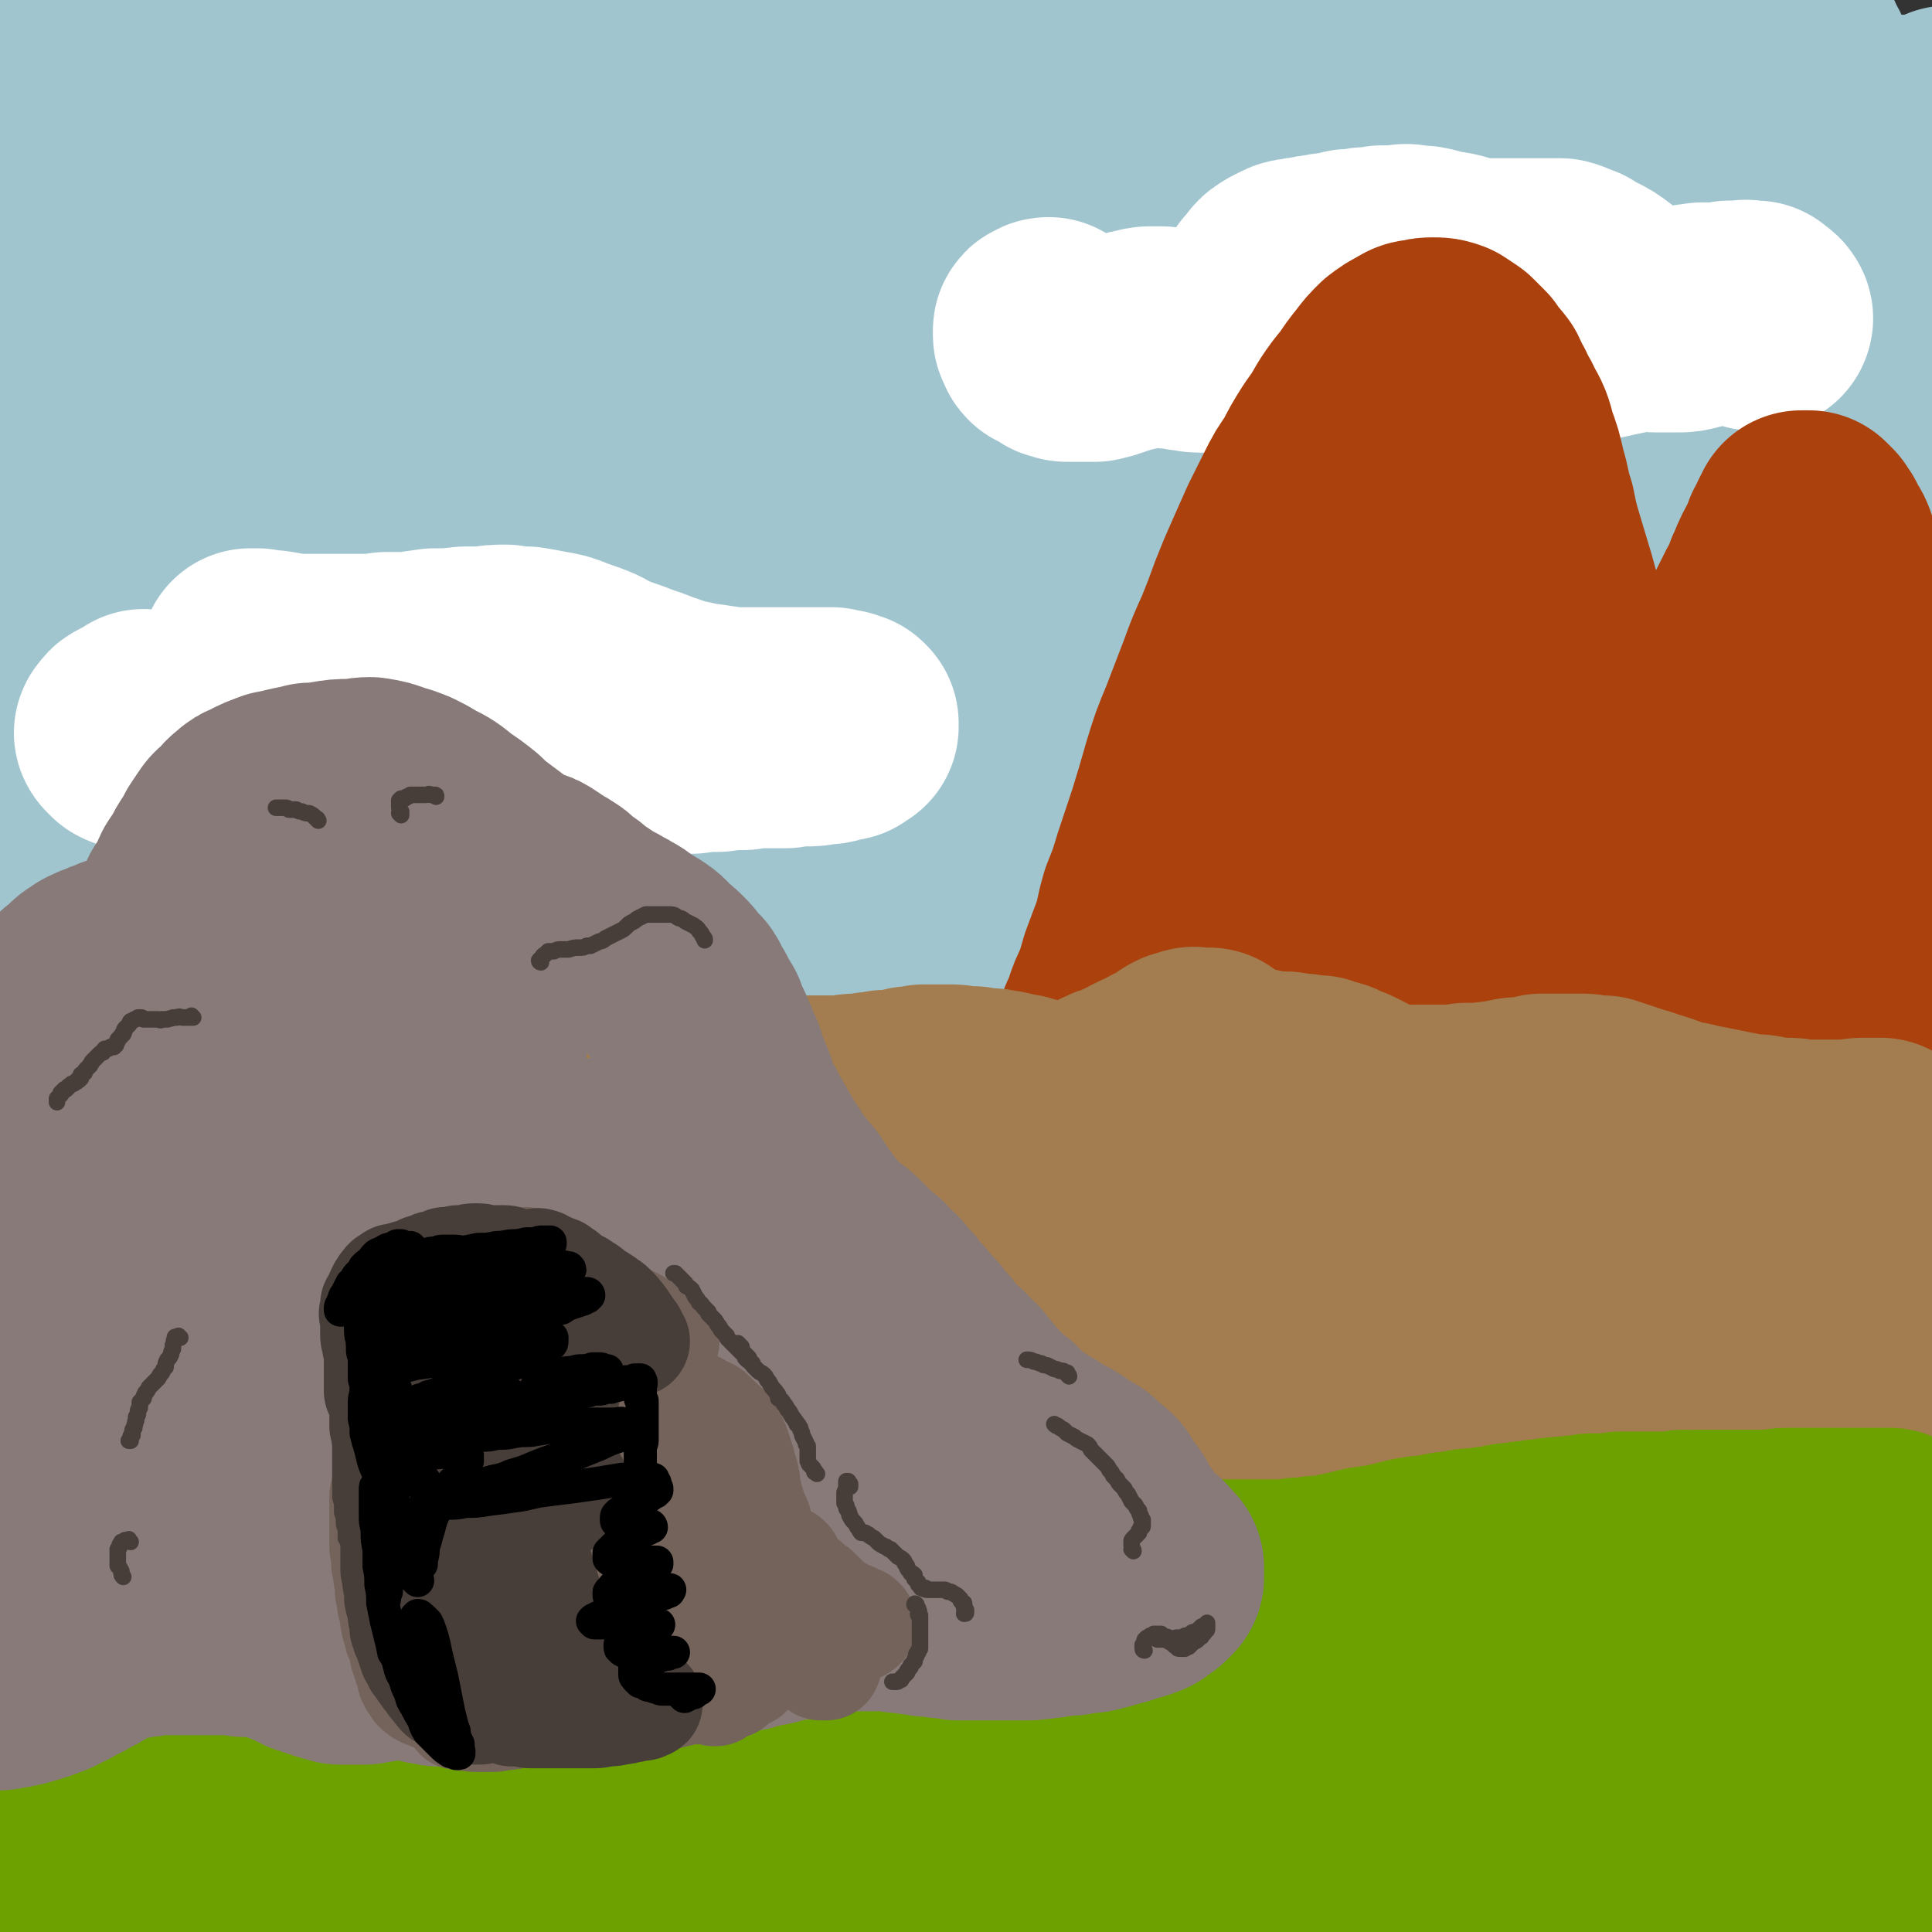
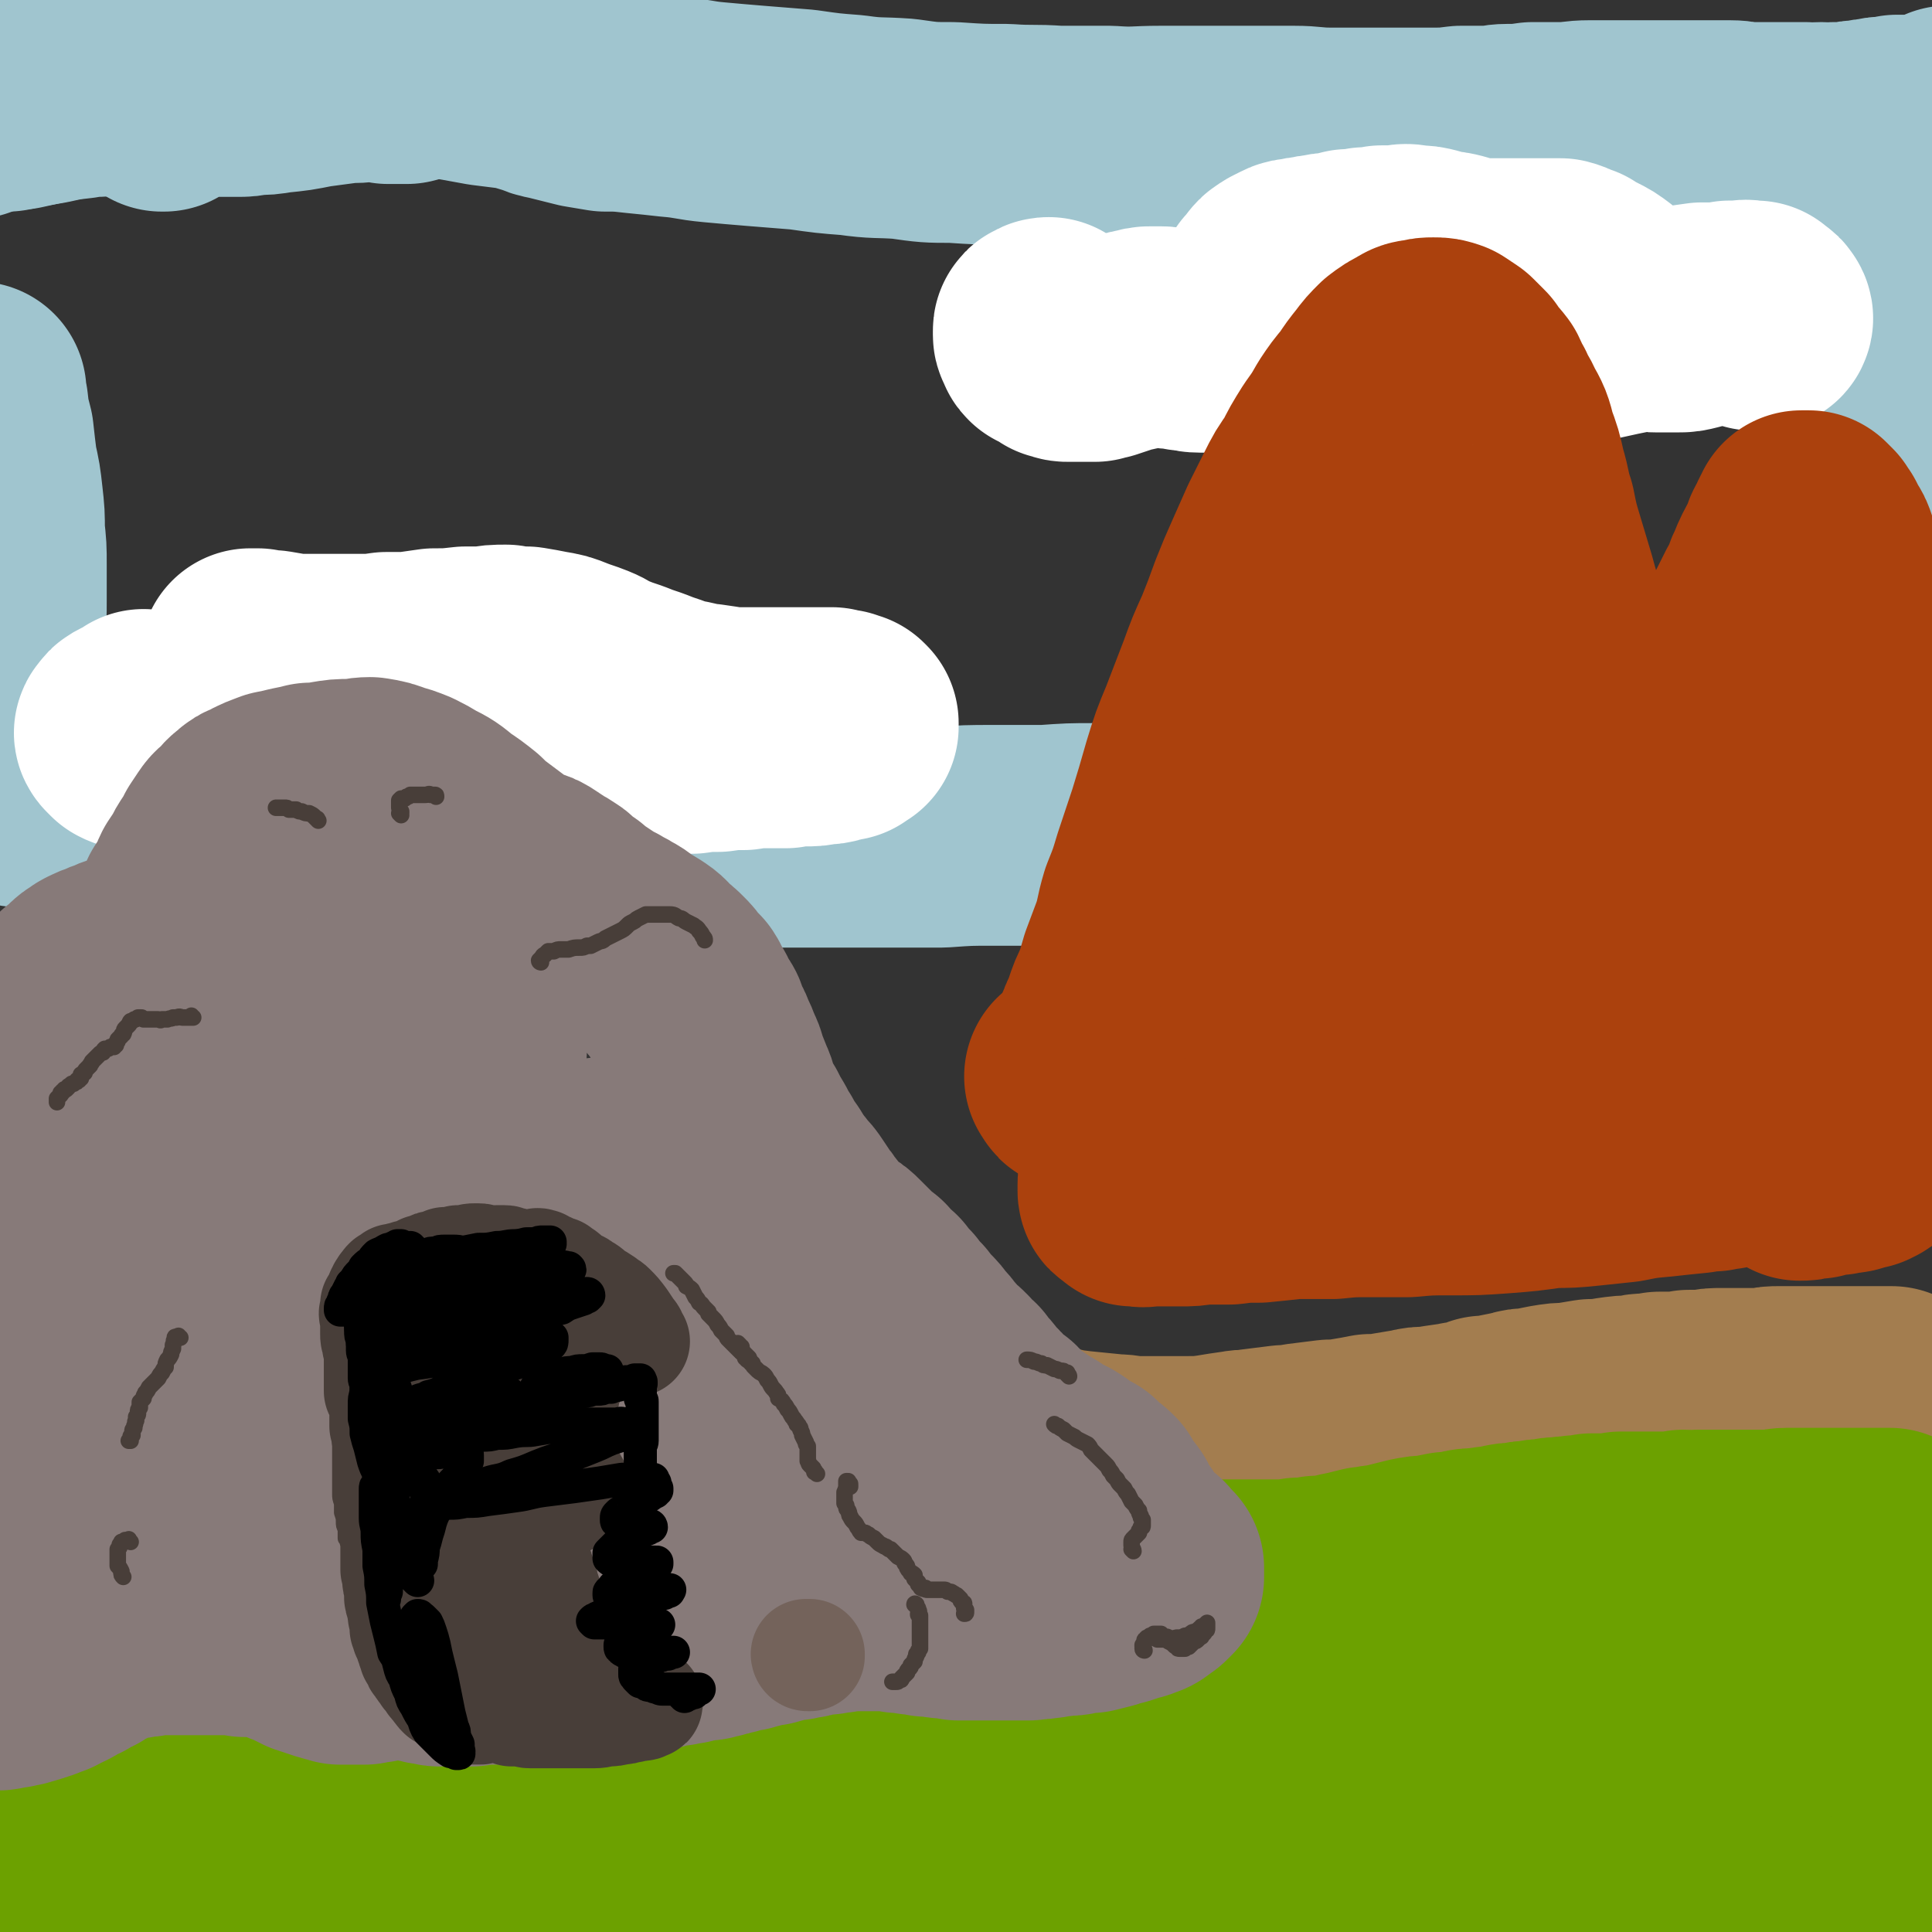
<svg xmlns="http://www.w3.org/2000/svg" viewBox="0 0 1050 1050" version="1.1">
  <rect x="0" y="0" width="1050" height="1050" fill="#333333" stroke="none" />
  <g fill="none" stroke="rgb(160,197,207)" stroke-width="120" stroke-linecap="round" stroke-linejoin="round">
    <path d="M89,55c0,0 -1,0 -1,-1 0,0 0,1 0,1 0,-1 0,-1 -1,-2 0,0 0,0 -1,-1 0,-1 0,-1 0,-2 -1,-1 -1,-1 0,-2 0,-1 1,0 2,-1 1,0 1,0 3,0 2,-1 2,0 4,-1 2,0 2,0 4,0 3,0 3,0 5,0 3,0 3,0 5,0 3,1 3,1 6,1 1,0 1,0 3,0 2,0 2,0 3,0 4,0 4,0 8,0 4,0 4,0 9,-1 6,0 6,0 12,-1 10,-1 10,-1 20,-3 8,-1 7,-1 15,-2 6,-1 6,0 13,-1 5,0 5,0 10,0 4,0 4,0 7,0 3,0 3,0 5,1 0,0 0,0 1,0 0,0 0,0 0,0 -1,0 -1,0 -3,0 -3,0 -3,0 -7,0 -5,-1 -5,-1 -11,-1 -6,-1 -6,-1 -12,-2 -6,-1 -6,-1 -11,-1 -5,-1 -5,-1 -10,-1 -7,-1 -7,-1 -13,-1 -8,0 -8,0 -16,0 -10,0 -10,0 -20,0 -11,2 -11,2 -21,4 -12,2 -12,2 -23,4 -12,2 -12,2 -23,4 -11,2 -11,2 -23,4 -9,2 -9,2 -18,4 -8,1 -8,0 -15,2 -5,1 -5,1 -9,2 -1,0 -1,0 -1,1 " />
    <path d="M4,55c0,0 -1,-1 -1,-1 0,0 0,1 1,1 1,-1 1,-1 2,-1 3,-1 3,-1 7,-1 6,-1 6,-1 12,-2 9,-2 9,-2 18,-3 5,-1 5,-1 10,-1 5,-1 5,-1 10,-2 9,-1 9,-1 19,-2 10,-2 10,-1 20,-3 10,-1 10,-1 20,-2 14,-1 14,-1 29,-2 16,-1 16,-1 32,-1 12,0 12,-1 23,0 9,0 9,0 18,1 9,1 9,0 18,1 11,2 11,2 22,4 8,1 8,1 16,2 6,1 6,2 12,3 4,2 4,2 9,3 4,1 4,1 8,2 4,1 4,1 8,2 6,1 6,1 12,2 8,0 8,0 17,1 10,1 10,1 19,2 12,1 12,2 23,3 11,1 11,1 23,2 13,1 13,1 25,2 14,2 14,2 27,3 14,2 14,1 28,2 14,2 14,2 27,2 15,1 15,1 29,1 14,1 14,0 28,1 14,0 14,0 28,0 14,1 14,0 28,0 13,0 13,0 26,0 12,0 12,0 25,0 10,0 10,0 21,0 10,0 10,1 20,1 9,0 9,0 19,0 9,0 9,0 18,0 9,0 9,0 18,0 8,0 8,0 16,-1 7,0 7,0 14,0 6,0 6,-1 11,-1 7,0 7,0 14,-1 7,0 7,0 15,0 8,0 8,-1 16,-1 7,0 7,0 15,0 4,0 4,0 9,0 4,0 4,0 9,0 5,0 5,0 9,0 6,0 6,0 11,0 6,0 6,0 12,0 5,0 5,0 11,0 6,0 6,1 11,1 6,0 6,0 11,0 5,0 5,0 10,0 5,0 5,0 9,0 4,1 4,0 9,0 4,0 4,1 7,0 4,0 4,0 8,0 3,-1 3,-1 7,-1 4,-1 4,-1 7,-1 3,-1 3,-1 7,-1 2,0 2,0 5,-1 2,0 2,0 5,0 2,0 2,0 4,0 1,0 1,0 3,0 2,0 2,0 3,0 2,0 2,0 3,1 0,0 0,0 1,0 1,0 1,0 1,0 1,1 1,1 1,1 1,0 1,0 1,0 0,0 0,0 0,0 1,-1 1,-1 1,-1 1,-1 1,-1 1,-1 1,-1 1,-1 1,-2 1,0 1,0 1,-1 1,0 1,0 1,-1 1,0 1,0 1,-1 1,0 1,0 2,0 0,0 0,0 0,1 1,1 1,1 1,2 0,3 0,3 0,6 0,4 1,4 0,8 0,6 0,6 -1,11 -1,8 -2,8 -3,16 -1,8 -1,8 -3,17 -1,10 -2,10 -3,19 -2,10 -1,10 -3,20 -1,10 -1,10 -2,20 -1,11 -1,11 -2,21 -1,10 -1,10 -2,21 -1,10 -1,10 -1,21 0,10 0,10 0,21 0,10 0,10 0,21 0,10 0,10 0,21 0,10 0,10 0,20 0,10 0,10 0,20 0,10 0,10 0,20 0,9 0,9 0,17 0,9 0,9 0,17 0,7 0,7 0,14 1,6 0,6 0,12 1,5 1,5 1,11 0,4 0,4 1,8 0,4 0,4 0,7 0,2 0,2 -1,5 0,2 0,2 -1,4 -1,1 -1,1 -2,2 -1,1 -1,1 -2,1 -1,1 -1,1 -3,1 -2,0 -2,0 -4,0 -3,0 -3,0 -5,0 -4,0 -4,0 -8,0 -5,-1 -5,-1 -10,-1 -5,-1 -5,-1 -10,-2 -6,-1 -6,-1 -11,-2 -5,-1 -5,-1 -10,-2 -5,-1 -5,-1 -10,-1 -5,-1 -5,-1 -10,-2 -6,0 -6,0 -12,0 -7,-1 -7,-1 -14,-1 -13,0 -13,0 -26,-1 -15,0 -15,0 -30,0 -14,0 -14,0 -29,-1 -17,0 -17,0 -34,0 -15,-1 -15,-1 -30,-1 -14,-1 -14,-1 -29,-2 -14,0 -14,0 -28,0 -13,0 -13,0 -26,0 -12,0 -12,0 -24,0 -13,0 -13,0 -25,0 -14,0 -14,0 -27,0 -14,1 -14,1 -28,1 -13,0 -13,0 -27,1 -14,0 -14,0 -28,0 -14,0 -14,0 -28,1 -14,0 -14,0 -28,0 -13,0 -13,0 -26,0 -13,0 -13,0 -26,0 -12,0 -12,0 -25,0 -11,0 -11,0 -22,0 -11,0 -11,0 -22,0 -10,0 -10,0 -21,0 -10,0 -10,0 -20,0 -9,0 -9,0 -18,0 -10,0 -10,0 -19,0 -10,0 -10,0 -20,0 -9,0 -9,0 -18,0 -6,0 -6,0 -12,0 -7,0 -7,0 -13,-1 -8,0 -8,0 -16,0 -8,-1 -8,-1 -16,-1 -8,-1 -8,-1 -16,-1 -6,-1 -6,-1 -12,-2 -4,0 -4,0 -8,-1 -4,0 -4,0 -8,-1 -6,0 -6,0 -11,-1 -6,-1 -6,-1 -11,-2 -6,0 -6,0 -11,-1 -6,-1 -6,-1 -11,-2 -5,-1 -5,-1 -10,-2 -5,0 -5,0 -9,-1 -5,-1 -5,-1 -10,-1 -5,-1 -5,-1 -10,-1 -4,-1 -4,0 -9,-1 -4,0 -4,0 -8,0 -4,-1 -4,-1 -8,-1 -4,0 -4,0 -8,0 -4,-1 -4,-1 -8,-1 -3,0 -3,0 -7,-1 -3,0 -3,0 -5,0 -2,-1 -2,-1 -5,-2 -2,0 -2,0 -3,-1 -2,-1 -2,-1 -4,-3 -1,-2 -1,-2 -2,-4 -2,-2 -2,-2 -2,-5 -1,-4 -1,-4 -2,-7 0,-5 0,-5 0,-10 0,-5 0,-5 1,-11 0,-7 1,-7 1,-14 1,-8 1,-8 2,-16 1,-8 1,-8 1,-16 1,-9 1,-9 1,-18 0,-9 0,-9 0,-19 0,-9 0,-9 -1,-18 0,-9 0,-9 -1,-18 -1,-9 -1,-9 -3,-18 -1,-8 -1,-8 -2,-17 -2,-8 -2,-7 -3,-16 -1,-3 -1,-3 -1,-7 " />
-     <path d="M300,167c-1,0 -1,-1 -1,-1 -7,-3 -7,-3 -14,-6 -14,-6 -14,-6 -27,-12 -5,-1 -5,-1 -10,-3 -6,-2 -6,-2 -11,-3 -13,-4 -13,-4 -27,-7 -14,-3 -14,-3 -29,-6 -8,-2 -8,-2 -16,-4 -8,-1 -8,-1 -16,-3 -8,-2 -8,-2 -17,-4 -8,-2 -8,-2 -17,-4 -7,-2 -7,-2 -14,-4 -5,-1 -5,-1 -9,-2 -3,-1 -3,-1 -5,-1 -1,-1 -2,-1 -2,-1 0,0 0,0 0,0 2,0 2,0 5,1 4,0 4,0 9,0 8,1 8,1 15,1 15,2 15,2 29,4 17,2 17,2 34,4 12,2 12,3 25,5 11,2 11,2 22,5 15,4 15,4 30,7 10,3 10,3 19,6 7,2 7,1 14,4 5,1 5,2 10,4 3,1 3,1 7,3 1,0 1,1 3,2 1,0 1,0 2,1 0,0 -1,1 -1,1 -2,0 -2,-1 -4,-1 -6,0 -6,0 -11,0 -11,1 -11,1 -21,2 -11,1 -11,1 -22,1 -10,0 -10,0 -20,0 -14,0 -14,0 -27,-1 -15,0 -15,0 -29,0 -11,-1 -11,-1 -21,-1 -12,0 -12,0 -24,-1 -12,0 -12,0 -25,0 -13,0 -13,0 -27,0 -12,0 -12,0 -24,0 -11,0 -11,-1 -21,0 -9,1 -9,1 -18,2 -7,1 -7,1 -14,3 -5,2 -5,2 -9,5 -2,2 -2,2 -3,5 0,3 -1,3 1,5 1,4 2,4 5,7 6,4 6,4 13,7 9,5 9,4 19,8 11,4 11,4 23,8 13,4 13,5 26,9 14,4 14,4 28,7 25,7 25,7 51,12 24,4 24,4 49,7 24,4 24,3 49,6 20,2 20,1 40,3 16,1 16,1 32,2 14,1 14,1 28,2 12,0 12,0 23,1 10,0 10,0 19,0 8,0 8,0 15,0 4,1 4,1 8,1 2,0 3,0 3,0 0,0 -1,0 -2,0 -3,-1 -3,-1 -7,-1 -6,-1 -6,-1 -12,-1 -12,0 -12,0 -23,0 -14,0 -14,1 -27,1 -16,1 -16,1 -31,2 -17,1 -17,2 -35,3 -17,2 -17,2 -34,4 -13,2 -13,2 -26,4 -16,2 -16,2 -31,5 -14,2 -14,2 -27,5 -10,2 -10,2 -21,4 -11,3 -11,3 -22,6 -11,3 -11,3 -23,7 -10,4 -10,4 -20,8 -7,4 -8,4 -14,8 -5,3 -5,3 -8,7 -2,2 -2,3 -1,5 1,3 2,3 5,4 5,3 5,3 10,5 9,3 9,3 19,5 17,3 17,4 34,6 24,2 24,2 48,3 24,1 24,1 49,1 30,-1 30,-2 60,-3 25,-1 25,-1 50,-2 23,-1 23,-1 46,-2 22,-1 22,-1 44,-2 19,0 19,0 39,-1 16,0 16,0 32,0 12,0 12,0 25,0 9,0 9,0 17,0 6,0 6,0 12,0 4,1 4,0 7,0 1,0 1,1 1,1 -2,0 -2,0 -4,1 -2,0 -2,0 -5,1 -4,0 -4,0 -8,0 -9,1 -9,0 -18,1 -12,0 -12,1 -25,2 -15,1 -15,1 -30,3 -18,2 -18,2 -35,4 -19,3 -19,3 -39,6 -21,3 -21,3 -42,6 -22,3 -22,3 -43,6 -22,4 -22,4 -44,7 -15,2 -15,2 -30,5 -12,2 -12,2 -24,4 -13,3 -13,2 -26,5 -11,2 -11,2 -21,4 -5,1 -5,1 -11,2 -1,1 -2,1 -2,2 1,0 3,0 6,0 7,-1 7,-1 13,-1 13,-1 13,0 26,-1 23,-2 23,-3 46,-5 24,-3 24,-3 47,-5 24,-3 24,-3 47,-5 25,-3 25,-3 50,-5 26,-2 26,-2 53,-4 27,-2 27,-2 54,-3 28,-2 28,-2 56,-3 28,-1 28,-1 55,-1 26,0 26,0 52,0 24,0 24,-1 49,0 22,1 22,1 44,2 19,2 19,2 39,3 15,1 15,1 30,2 10,0 10,0 20,1 12,1 12,1 23,1 10,1 10,1 21,2 6,1 6,1 13,1 7,1 7,1 13,2 8,1 8,1 15,2 7,1 7,1 15,2 6,2 6,2 13,3 5,1 5,1 10,2 3,1 3,1 7,2 2,1 2,1 5,2 0,0 0,0 1,1 0,0 0,0 0,0 0,0 0,0 0,0 -2,-1 -2,-1 -4,-1 -2,-1 -2,-1 -4,-2 -2,-2 -2,-2 -5,-3 -2,-2 -2,-2 -5,-4 -2,-2 -2,-2 -3,-4 -2,-2 -2,-3 -3,-5 -1,-3 0,-3 -1,-6 0,-4 0,-4 0,-8 0,-6 0,-6 0,-11 1,-7 1,-7 1,-14 0,-9 0,-9 1,-17 1,-9 1,-9 1,-19 1,-9 1,-9 2,-19 0,-11 0,-11 1,-21 1,-11 1,-11 2,-22 1,-10 1,-10 2,-21 0,-11 0,-11 1,-22 1,-10 2,-10 3,-20 1,-10 1,-10 2,-19 2,-9 2,-9 3,-18 2,-8 2,-8 5,-16 2,-7 2,-7 4,-15 1,-7 1,-7 3,-13 2,-6 2,-6 3,-12 1,-6 1,-6 2,-11 0,-5 1,-5 1,-10 0,-3 0,-3 0,-7 0,-4 0,-4 -1,-7 0,-3 0,-3 -1,-6 -1,-3 -1,-3 -3,-6 -1,-3 -1,-3 -3,-6 -1,-2 -1,-2 -2,-5 -2,-3 -2,-2 -4,-5 -1,-2 -1,-3 -3,-5 -1,-3 -2,-3 -3,-5 -1,-2 -1,-2 -2,-5 -1,-1 -1,-1 -2,-3 -1,-2 -1,-2 -3,-3 -1,-1 -1,-1 -3,-2 -2,-1 -2,-1 -5,-1 -4,-1 -4,-1 -8,-1 -6,0 -6,-1 -13,-1 -14,0 -14,0 -29,1 -16,0 -16,0 -33,1 -14,1 -14,1 -28,1 -14,1 -14,1 -28,1 -14,0 -14,0 -28,-1 -13,0 -13,-1 -26,-1 -13,-1 -13,-1 -26,-2 -12,-1 -12,-1 -25,-1 -12,-1 -12,-1 -25,-1 -13,0 -13,0 -26,0 -15,0 -15,0 -29,1 -15,0 -15,0 -29,1 -15,0 -15,0 -30,1 -15,0 -15,0 -30,1 -14,0 -14,0 -29,0 -14,0 -14,0 -29,0 -14,0 -14,0 -28,0 -12,0 -12,0 -25,0 -11,0 -11,0 -22,0 -9,0 -9,0 -19,0 -8,0 -8,0 -16,0 -7,1 -7,1 -13,2 -6,1 -6,1 -12,2 -5,2 -5,2 -9,4 -4,1 -4,1 -8,3 -2,2 -2,2 -4,4 -2,1 -2,1 -3,3 -1,2 -1,2 -2,3 0,2 0,2 1,3 1,2 1,2 4,4 4,3 4,3 9,5 12,4 12,4 25,7 14,3 14,3 29,6 15,3 15,3 31,5 18,3 18,3 35,6 19,3 19,3 38,6 21,4 21,4 41,8 23,4 23,3 45,7 24,5 24,5 48,9 25,5 25,5 49,9 24,5 24,5 47,10 22,5 22,5 43,11 19,4 19,4 39,9 11,3 11,3 22,6 12,2 12,3 23,5 14,2 14,2 28,5 8,1 8,0 17,2 7,1 7,2 14,3 8,2 8,2 16,4 8,1 8,1 16,4 7,2 7,2 14,5 5,2 5,2 9,5 3,2 3,2 4,5 1,2 1,3 0,4 -1,2 -2,3 -5,4 -6,2 -6,3 -12,4 -13,2 -13,2 -25,3 -22,2 -22,2 -43,3 -23,0 -23,0 -46,0 -31,0 -31,0 -63,0 -27,0 -27,0 -54,0 -27,0 -27,0 -54,0 -28,0 -28,0 -56,-1 -28,-1 -28,-2 -55,-4 -29,-1 -29,-1 -57,-2 -30,-1 -30,-1 -59,-1 -27,0 -27,0 -54,1 -23,0 -23,1 -45,2 -17,1 -17,1 -33,2 -10,0 -10,0 -20,1 -5,0 -5,0 -9,0 -2,0 -3,-1 -3,-1 -1,0 1,0 1,0 3,0 3,0 7,0 6,0 6,0 12,0 13,0 13,1 25,0 18,-1 18,-2 36,-3 24,-1 24,-1 47,-3 28,-1 28,-1 56,-2 31,-1 32,-2 63,-1 31,0 31,0 63,3 30,3 30,4 60,8 29,4 29,4 58,9 26,4 26,4 51,8 23,5 23,4 45,10 14,3 14,3 27,7 12,4 12,3 25,8 13,4 13,4 25,10 10,4 10,4 19,10 5,3 4,4 8,8 4,4 3,4 7,8 3,3 3,3 6,7 3,4 3,4 5,7 1,3 1,4 0,6 -1,2 -2,3 -6,3 -9,3 -9,3 -19,3 -14,1 -14,0 -28,0 -21,0 -21,0 -42,0 -28,-1 -28,-1 -56,-1 -27,-1 -27,-1 -54,-2 -27,-1 -27,-1 -54,-2 -28,-1 -28,-1 -56,-2 -27,-1 -27,-1 -55,-1 -24,0 -24,0 -48,0 -20,0 -20,0 -39,0 -15,0 -15,0 -29,0 -10,0 -10,0 -20,0 -5,0 -5,0 -10,1 -1,0 -3,0 -3,1 0,0 1,1 3,1 3,1 3,1 7,2 8,1 8,1 16,1 14,1 14,1 28,2 18,0 18,0 36,1 23,1 23,0 46,1 26,1 26,0 52,2 28,2 28,2 56,5 26,3 26,3 53,7 24,4 24,4 47,8 23,4 23,4 46,8 15,3 15,2 29,5 12,2 12,3 23,5 13,3 13,2 25,5 10,2 10,2 20,4 5,1 5,2 10,4 3,1 3,1 7,3 3,2 3,1 6,3 2,2 3,2 5,4 1,1 1,1 1,3 0,2 -1,2 -2,3 -5,3 -5,3 -10,5 -11,3 -12,2 -23,4 -15,2 -15,2 -29,4 -25,1 -25,1 -51,2 -25,1 -25,1 -51,2 -26,0 -26,0 -53,1 -28,2 -28,2 -55,4 -29,3 -29,3 -58,6 -29,3 -29,3 -57,6 -26,3 -26,3 -51,6 -23,3 -23,3 -46,5 -21,2 -21,2 -42,4 -19,1 -19,2 -38,3 -18,2 -18,2 -36,4 -17,1 -17,2 -33,3 -15,2 -15,2 -29,3 -11,0 -11,0 -22,1 -8,0 -8,0 -15,0 -14,0 -14,0 -28,0 -9,0 -9,0 -19,0 -4,-1 -4,-1 -9,-1 -4,0 -4,0 -7,0 -4,-1 -4,0 -9,-1 -4,0 -4,0 -8,0 -5,0 -5,0 -9,0 -5,0 -5,0 -10,1 -2,0 -2,0 -5,1 -4,1 -4,1 -8,3 -3,0 -3,1 -5,2 -3,1 -3,1 -6,2 -3,2 -3,2 -5,4 -3,2 -3,2 -6,5 -2,2 -2,2 -5,5 -2,3 -2,3 -5,6 -3,3 -3,3 -5,7 -3,3 -3,3 -5,7 -3,4 -3,5 -6,9 -1,3 -1,3 -3,7 -2,4 -2,4 -3,8 -2,5 -2,5 -4,10 -2,4 -2,4 -5,8 -2,4 -2,4 -5,8 -2,3 -2,3 -4,6 -2,3 -3,3 -5,7 -2,5 -2,5 -4,10 -2,3 -2,3 -3,7 -1,3 -1,3 -1,5 -1,4 -1,4 -1,8 0,3 0,3 1,6 1,3 1,3 3,6 1,3 1,3 3,6 2,2 2,2 4,5 2,2 2,2 4,3 2,3 2,3 4,5 1,2 1,2 3,4 1,1 1,1 2,2 0,0 0,1 0,1 1,0 1,0 1,0 0,0 0,1 1,0 0,0 0,0 1,0 0,-1 0,-1 1,-2 1,-1 1,-1 2,-3 3,-2 3,-2 7,-4 2,-1 2,-1 5,-2 5,-2 5,-3 11,-5 5,-3 5,-3 11,-4 7,-3 7,-3 15,-5 7,-1 7,-1 13,-2 22,-4 22,-5 43,-8 19,-3 19,-3 39,-5 12,-1 12,-1 24,-2 28,-2 28,-2 55,-5 13,-1 13,-1 26,-1 15,-1 15,-1 31,-1 19,-1 19,-1 38,0 15,1 15,1 30,4 15,2 14,2 29,5 11,2 11,2 21,4 14,3 14,3 29,6 14,3 14,3 28,6 18,4 18,4 36,8 13,2 13,3 27,5 13,2 13,2 26,4 13,2 13,2 27,3 13,1 13,1 26,2 13,1 13,1 25,2 12,1 12,1 24,2 8,1 8,1 17,2 13,2 13,1 26,3 10,1 10,1 20,2 11,1 11,1 22,1 8,1 8,1 16,1 11,1 11,1 22,1 7,0 7,0 14,0 9,0 9,-1 18,-1 7,0 7,0 15,-1 10,-1 10,-1 21,-2 5,0 5,0 10,-1 4,0 4,0 8,-1 7,-1 7,-1 15,-2 7,-1 7,-1 14,-2 7,0 7,0 14,-1 7,-1 7,-1 14,-2 6,-1 6,-1 12,-2 6,-1 6,-1 11,-2 4,-1 4,-1 8,-1 6,-2 6,-2 13,-3 4,-1 4,-1 9,-2 4,0 4,0 8,-1 4,-1 4,-1 8,-2 2,-1 2,-1 4,-3 2,-1 2,-1 4,-3 1,-2 1,-2 1,-4 0,-2 0,-2 0,-4 0,-3 0,-3 -1,-6 -1,-2 -1,-2 -2,-4 -1,-4 -1,-4 -2,-8 -1,-3 -1,-3 -2,-6 -1,-4 -1,-4 -1,-7 -1,-2 -1,-2 -2,-5 0,-2 0,-2 0,-4 -1,-2 -1,-2 -1,-3 -1,-1 -1,-1 -2,-2 -1,-1 0,-1 -2,-2 -1,0 -1,0 -3,0 -2,-1 -2,-1 -4,-1 -3,0 -3,0 -6,0 -4,0 -4,0 -7,0 -3,0 -3,0 -6,0 -5,0 -5,0 -11,0 -4,0 -4,0 -8,0 -4,0 -4,0 -8,0 -3,0 -3,0 -6,0 -3,0 -3,0 -6,0 -3,0 -3,0 -6,0 -3,1 -3,1 -6,1 -5,1 -5,1 -9,1 -6,1 -6,1 -11,2 -12,2 -12,2 -23,3 -16,2 -16,2 -32,4 -15,1 -15,1 -30,2 -20,2 -20,2 -39,4 -15,1 -15,1 -31,1 -15,0 -15,0 -30,0 -14,0 -14,0 -27,0 -15,-1 -15,-1 -29,-2 -15,-1 -15,-1 -30,-2 -15,-2 -15,-2 -29,-3 -16,-1 -16,-1 -31,-2 -17,-1 -17,-1 -34,-2 -16,-1 -16,-1 -33,-1 -16,-1 -16,-1 -32,-1 -17,0 -17,0 -34,0 -16,0 -16,0 -32,0 -17,0 -17,1 -33,1 -16,0 -16,0 -32,1 -15,0 -15,0 -30,1 -14,0 -14,0 -28,1 -14,0 -14,0 -27,0 -13,0 -13,0 -25,0 -9,0 -9,0 -17,0 -8,0 -8,0 -16,0 -10,0 -10,0 -20,0 -11,0 -11,0 -21,0 -9,0 -9,0 -17,0 -6,0 -6,0 -11,1 -6,0 -6,0 -12,0 -7,1 -7,0 -13,1 -7,0 -7,0 -14,1 -6,1 -6,1 -12,2 -5,1 -5,0 -10,1 -4,1 -4,1 -8,3 -2,1 -2,1 -4,2 " />
  </g>
  <g fill="none" stroke="rgb(255,255,255)" stroke-width="120" stroke-linecap="round" stroke-linejoin="round">
    <path d="M676,185c0,0 -1,0 -1,-1 0,-1 0,-2 1,-4 1,-3 1,-3 2,-6 1,-2 2,-2 3,-4 1,-1 1,-1 2,-3 2,-2 1,-2 3,-4 1,-2 1,-2 2,-4 1,-1 1,-1 1,-2 1,-1 1,-1 2,-2 2,-2 1,-2 3,-4 1,-1 2,-1 3,-2 2,-1 2,-1 4,-2 2,-1 2,-1 5,-1 3,-1 3,-1 6,-1 3,-1 3,-1 6,-1 3,-1 3,-1 7,-1 4,-1 4,-1 8,-2 5,0 5,0 9,-1 4,0 4,0 9,-1 4,0 4,0 9,0 4,-1 4,-1 9,0 4,0 4,0 8,1 3,1 3,1 7,2 3,0 3,0 7,1 3,1 3,1 6,2 3,1 3,1 7,1 3,0 3,0 6,0 3,0 3,0 7,0 4,0 4,0 7,0 5,0 5,0 9,0 4,0 4,0 8,0 4,0 4,0 7,0 4,1 4,2 8,3 3,2 3,2 7,4 4,2 4,2 8,5 3,3 3,3 7,5 3,3 3,3 7,5 3,2 3,2 6,4 2,1 2,1 4,2 3,1 3,1 5,1 3,0 3,0 6,0 3,0 3,0 6,0 3,0 3,0 7,-1 4,-1 4,-1 7,-2 4,-1 4,-1 7,-2 3,0 3,0 7,-1 3,0 3,0 6,0 2,0 2,-1 5,0 1,0 2,0 3,0 1,1 1,1 2,2 1,0 1,0 1,1 1,0 1,1 1,1 0,0 0,1 -1,1 0,0 0,0 -1,0 -1,0 -2,0 -3,0 -2,-1 -2,-1 -4,-1 -2,-1 -2,-1 -4,-1 -2,-1 -2,-1 -5,-1 -3,-1 -3,-1 -6,-1 -5,0 -5,0 -9,0 -7,1 -7,1 -15,2 -11,2 -11,1 -22,3 -10,2 -10,2 -19,4 -9,2 -9,2 -17,4 -9,1 -9,2 -17,3 -8,1 -8,1 -15,2 -11,2 -11,2 -22,3 -7,0 -7,0 -15,0 -7,0 -7,1 -13,0 -7,-1 -7,-1 -13,-2 -6,-1 -7,-1 -13,-3 -5,-1 -5,-1 -11,-3 -2,-1 -2,-2 -5,-3 -2,-1 -3,-1 -5,-1 -2,-1 -2,-1 -4,-2 -2,0 -2,0 -3,0 -2,-1 -2,-1 -4,0 -2,0 -2,0 -4,1 -2,1 -2,1 -5,2 -3,1 -3,1 -6,2 -4,1 -4,1 -8,1 -4,1 -4,2 -8,2 -5,1 -5,0 -9,1 -5,0 -5,0 -10,0 -5,0 -5,0 -10,0 -4,0 -4,-1 -8,-1 -4,-1 -4,-1 -7,-1 -3,0 -3,-1 -6,-1 -2,0 -2,0 -5,0 -3,0 -3,0 -5,1 -3,0 -2,0 -5,1 -3,1 -3,0 -5,1 -3,1 -3,1 -6,2 -3,1 -3,1 -6,2 -2,0 -2,0 -4,1 -3,0 -3,0 -5,0 -3,0 -3,0 -6,0 -2,0 -2,0 -4,0 -2,0 -2,-1 -4,-1 -1,-1 -1,-1 -3,-2 -2,-1 -2,-1 -4,-2 -1,-1 -1,-1 -1,-3 0,0 -1,0 -1,-1 0,-1 0,-1 0,-2 0,-1 0,-1 1,-1 1,-1 1,-1 2,-1 " />
    <path d="M162,369c-1,0 -1,-1 -1,-1 -1,0 0,-1 -1,-1 -2,-1 -2,-1 -4,-2 -2,-1 -2,-1 -4,-2 -3,-1 -3,-1 -5,-2 -2,-1 -2,-1 -4,-1 -2,-1 -2,-1 -4,-1 -1,-1 -1,-1 -2,-1 0,0 0,0 -1,0 0,0 0,0 0,0 0,0 0,0 0,0 0,0 0,0 1,0 1,0 1,0 3,0 4,1 4,1 8,1 6,1 6,1 11,2 6,0 6,0 12,0 6,0 6,0 12,0 7,0 7,0 13,0 7,0 7,0 14,-1 6,0 6,0 12,0 7,-1 7,-1 14,-2 8,0 8,0 17,-1 5,0 5,0 11,0 5,-1 5,-1 11,-1 5,1 5,1 11,1 6,1 6,1 11,2 6,1 6,1 11,3 5,2 6,2 11,4 5,2 5,3 10,5 5,2 5,2 11,4 5,2 5,2 11,4 5,2 5,2 11,4 5,2 5,2 11,3 5,1 5,2 11,2 7,1 7,1 13,2 7,0 7,0 13,0 7,0 7,0 13,0 6,0 6,0 12,0 5,0 5,0 10,0 4,0 4,0 7,0 3,1 3,1 5,1 1,1 2,1 3,1 1,1 1,1 1,1 0,1 0,1 0,2 0,0 0,0 -1,0 -1,1 -1,1 -2,2 -2,0 -2,0 -5,1 -3,1 -3,1 -7,1 -4,1 -4,1 -9,1 -5,0 -5,0 -10,1 -6,0 -6,0 -11,0 -6,0 -6,0 -12,1 -7,0 -7,0 -14,1 -7,0 -7,0 -14,1 -8,0 -8,0 -15,1 -7,1 -7,1 -15,2 -7,1 -7,1 -15,1 -7,1 -7,1 -14,1 -7,1 -7,1 -13,0 -7,0 -7,1 -13,0 -6,0 -6,0 -13,-1 -6,-1 -6,-1 -12,-2 -5,-1 -5,-1 -10,-2 -4,0 -4,0 -9,-1 -4,0 -4,0 -8,0 -4,0 -4,-1 -7,-1 -4,0 -4,0 -8,0 -5,0 -5,0 -9,0 -5,0 -5,1 -9,1 -4,0 -4,0 -9,0 -4,1 -4,1 -8,1 -4,0 -4,0 -8,0 -4,1 -4,1 -8,1 -5,0 -5,0 -9,0 -4,0 -4,0 -8,0 -3,0 -3,0 -6,0 -3,0 -3,0 -6,0 -4,0 -4,1 -8,1 -4,0 -4,0 -9,0 -4,0 -4,0 -9,0 -4,0 -4,0 -9,0 -4,0 -4,0 -9,-1 -4,0 -4,0 -8,0 -3,-1 -3,-1 -7,-1 -3,0 -3,0 -6,-1 -3,0 -3,0 -5,-1 -2,0 -2,0 -4,-1 -1,-1 -1,-1 -2,-2 0,0 -1,-1 0,-1 1,-2 1,-2 3,-3 4,-2 4,-2 7,-4 " />
  </g>
  <g fill="none" stroke="rgb(171,65,13)" stroke-width="120" stroke-linecap="round" stroke-linejoin="round">
    <path d="M585,586c0,0 0,-1 -1,-1 0,0 1,1 1,1 0,0 0,0 0,0 0,0 0,-1 -1,-1 0,0 1,1 1,1 0,1 0,1 1,1 0,1 0,0 1,1 0,0 0,0 0,0 1,1 1,1 2,0 0,0 0,0 1,-1 1,-1 1,-1 1,-2 1,-2 1,-2 2,-4 1,-3 1,-3 2,-6 2,-3 2,-3 3,-6 1,-4 1,-4 3,-8 1,-3 1,-3 2,-5 1,-2 1,-2 2,-5 2,-6 2,-6 5,-12 2,-6 2,-6 4,-13 3,-8 3,-8 6,-16 3,-9 2,-9 5,-19 4,-10 4,-10 7,-20 4,-12 4,-12 8,-24 4,-13 4,-13 8,-27 4,-13 4,-13 9,-25 5,-13 5,-13 10,-26 4,-11 4,-11 9,-22 4,-10 4,-10 8,-21 4,-10 4,-10 8,-19 4,-9 4,-9 8,-18 4,-8 4,-8 8,-16 4,-8 4,-8 9,-15 4,-8 4,-8 9,-16 5,-7 5,-7 9,-14 4,-6 4,-6 9,-12 4,-6 4,-6 8,-11 3,-4 3,-4 7,-8 4,-3 4,-3 8,-5 3,-2 3,-2 6,-2 3,-1 3,-1 6,-1 3,0 3,0 6,1 3,2 3,2 6,4 3,3 3,3 6,6 3,5 4,5 7,9 2,4 1,4 4,8 2,5 3,5 5,10 4,7 4,7 6,15 3,8 3,8 5,17 3,10 2,10 5,19 2,10 2,10 5,20 3,10 3,10 6,20 3,11 3,11 7,21 3,10 3,10 7,21 4,10 4,10 8,20 4,10 4,10 8,20 4,10 4,10 8,20 4,8 4,8 7,16 3,6 3,5 5,11 3,6 3,7 6,13 3,8 3,8 6,15 3,9 3,9 7,17 3,8 3,8 6,17 3,8 3,8 6,16 3,8 3,8 6,16 2,8 2,8 4,16 2,7 2,7 4,14 2,7 2,7 3,13 2,6 2,6 3,12 2,5 1,5 3,9 1,4 2,4 3,8 1,3 0,3 1,5 0,3 1,3 1,5 0,1 0,1 0,2 -1,1 -1,1 -2,2 -1,1 -1,1 -2,1 -1,1 -1,1 -3,1 -3,0 -3,0 -5,1 -3,0 -3,0 -6,1 -5,0 -5,0 -9,1 -10,1 -10,1 -19,2 -11,1 -11,1 -21,3 -10,1 -9,1 -19,2 -10,1 -10,1 -20,1 -14,2 -14,2 -27,3 -14,1 -14,1 -28,1 -12,0 -12,0 -23,1 -10,0 -10,0 -21,0 -10,0 -10,0 -20,1 -10,0 -10,0 -21,0 -9,1 -9,1 -19,2 -8,0 -8,0 -16,1 -8,0 -8,0 -15,0 -6,1 -6,1 -12,1 -4,0 -4,0 -8,0 -4,0 -4,0 -8,0 -3,0 -3,1 -6,0 -1,0 -1,0 -3,0 -1,-1 -1,-1 -2,-2 -1,0 -1,0 -1,-1 0,-2 0,-2 0,-3 0,-2 0,-2 1,-4 0,-2 0,-2 1,-4 1,-3 1,-3 2,-6 2,-3 2,-3 4,-7 2,-4 1,-4 3,-8 3,-5 3,-5 5,-10 3,-6 4,-6 7,-13 3,-8 3,-8 7,-17 4,-9 4,-9 8,-18 5,-11 5,-10 10,-21 4,-12 4,-12 8,-23 5,-13 5,-13 9,-27 5,-14 5,-14 9,-29 4,-14 4,-14 7,-29 4,-12 4,-12 7,-24 3,-10 3,-10 6,-21 3,-9 3,-9 6,-19 3,-8 3,-8 5,-16 3,-8 2,-8 5,-15 2,-6 3,-6 5,-12 2,-6 2,-6 5,-11 1,-5 1,-5 3,-9 2,-4 3,-4 4,-8 2,-2 1,-2 3,-5 1,-1 1,-2 2,-3 0,0 1,0 1,-1 1,0 1,0 1,0 1,1 1,1 1,2 1,3 2,3 3,6 1,6 1,6 3,11 1,8 2,8 3,16 1,10 1,10 2,20 1,12 1,12 2,23 2,13 2,13 3,25 1,13 1,13 1,26 1,14 1,14 2,28 0,14 0,14 0,28 1,13 1,13 1,26 1,12 1,12 2,23 1,10 0,10 1,20 0,8 0,8 1,16 0,6 0,6 1,11 0,4 0,4 0,8 0,2 0,2 0,5 0,1 0,1 0,2 0,1 0,1 -1,1 -1,0 -1,0 -2,0 -1,0 -1,0 -2,0 -1,-1 -1,-1 -3,-2 -2,0 -2,0 -4,-1 -2,-2 -2,-3 -4,-5 -3,-2 -3,-2 -5,-5 -3,-3 -4,-3 -6,-6 -3,-4 -4,-4 -6,-8 -3,-5 -3,-5 -5,-11 -3,-6 -3,-6 -4,-13 -2,-8 -2,-8 -2,-16 -1,-9 -1,-9 -1,-19 1,-10 2,-10 4,-20 2,-10 2,-10 5,-20 2,-10 2,-10 6,-19 3,-7 3,-7 7,-14 3,-4 3,-5 7,-8 4,-3 5,-2 9,-3 5,-2 5,-2 10,-2 7,0 7,-1 13,0 7,2 7,2 13,5 7,4 8,4 14,8 6,5 6,5 11,10 4,5 4,5 7,11 5,7 6,6 9,14 3,8 3,9 5,17 3,10 3,10 4,20 1,10 1,10 1,20 0,10 1,10 0,20 -1,8 -2,8 -4,17 -1,6 -1,6 -3,11 -2,4 -2,4 -4,8 -2,3 -2,3 -4,5 -2,2 -2,2 -4,3 -2,2 -2,1 -5,2 -4,1 -4,1 -8,2 -5,0 -5,0 -10,0 -6,0 -6,-1 -12,-2 -6,-1 -6,-1 -12,-3 -7,-2 -7,-2 -14,-4 -6,-2 -6,-2 -11,-5 -5,-2 -5,-2 -9,-5 -3,-2 -3,-3 -5,-6 -2,-3 -3,-3 -4,-6 -2,-3 -2,-3 -2,-6 0,-3 -1,-3 0,-6 1,-3 2,-3 4,-5 2,-2 2,-2 5,-4 3,-2 3,-1 7,-3 5,-1 5,-1 11,-2 7,-1 7,-1 14,-2 7,0 7,0 14,0 7,1 7,0 14,1 6,1 6,2 11,3 4,2 4,2 7,3 5,2 5,2 9,5 5,2 5,2 9,5 4,3 4,3 8,6 3,3 2,3 5,6 2,3 2,3 4,6 2,3 2,3 4,6 1,2 1,2 1,4 1,1 0,1 0,3 0,0 0,1 0,1 0,1 0,1 0,1 0,0 -1,0 -1,0 0,0 0,0 0,-1 0,0 0,-1 -1,-1 0,-2 0,-2 0,-4 0,-2 0,-2 0,-4 0,-2 -1,-2 0,-5 0,-3 0,-3 0,-6 1,-5 1,-5 2,-9 1,-5 1,-5 2,-11 2,-6 2,-6 4,-12 2,-9 2,-9 5,-17 3,-9 2,-9 5,-17 2,-7 3,-6 5,-13 3,-7 3,-7 5,-14 4,-8 4,-8 8,-17 4,-9 4,-9 9,-19 4,-10 4,-10 8,-20 5,-9 5,-9 9,-19 5,-8 5,-8 9,-17 4,-8 4,-8 8,-15 4,-7 4,-7 7,-14 3,-6 3,-6 6,-12 3,-5 3,-5 5,-11 2,-4 2,-5 4,-9 2,-4 2,-4 4,-7 1,-3 1,-3 2,-6 1,-2 1,-2 3,-4 0,-1 0,-1 0,-2 1,-1 1,-1 1,-2 1,-1 1,-1 1,-1 0,0 0,0 0,-1 0,0 1,0 1,0 0,0 0,0 0,0 1,0 1,0 1,0 0,0 0,0 1,0 1,0 1,0 1,0 1,1 1,1 1,1 1,1 1,1 2,2 1,2 1,2 2,3 1,2 1,2 2,4 2,3 2,3 3,6 1,3 0,3 2,7 1,4 1,4 3,8 1,5 1,5 3,10 1,5 1,5 3,11 1,5 1,5 3,11 1,6 1,6 3,12 1,6 2,6 3,12 2,9 1,9 3,18 1,5 1,5 2,10 1,8 1,8 1,16 1,8 1,8 2,16 0,9 0,9 0,17 0,8 0,8 0,17 0,7 0,7 0,15 0,7 0,7 -1,13 0,6 0,6 0,12 0,4 0,4 0,8 0,4 0,4 -1,7 0,2 0,2 0,4 0,2 0,2 0,4 -1,2 -1,2 -1,3 0,1 0,1 0,2 0,1 0,1 0,1 0,1 0,1 0,1 0,0 0,0 0,0 0,0 0,0 0,0 0,-1 0,-1 0,-1 0,-2 0,-2 0,-4 0,-2 0,-2 0,-4 0,-3 0,-3 -1,-6 0,-5 0,-5 -1,-9 -1,-6 -1,-6 -2,-11 -1,-10 -1,-10 -2,-19 -1,-6 -1,-6 -1,-13 -1,-8 -1,-8 -2,-17 -1,-11 -1,-11 -1,-22 -1,-7 -1,-7 -1,-15 0,-5 0,-5 0,-10 0,-4 0,-4 0,-9 0,-3 0,-3 0,-6 0,-1 0,-1 0,-3 0,0 0,0 0,-1 0,0 0,0 0,0 0,2 0,2 0,3 0,3 0,3 0,5 0,4 0,4 0,8 -1,6 -1,6 -1,11 -1,6 -1,6 -1,11 -1,10 -1,10 -2,20 -1,7 -1,7 -1,13 -1,12 -1,12 -1,23 -1,8 -1,8 -1,17 0,9 0,9 0,17 0,7 0,7 1,15 0,6 0,6 1,13 1,5 1,5 2,11 1,5 1,5 3,10 1,4 1,4 3,9 1,3 0,3 1,7 0,3 1,2 1,5 1,3 1,3 2,7 1,1 1,1 1,3 0,2 0,2 1,3 0,1 0,1 0,2 0,2 0,2 0,4 0,1 0,1 1,2 0,1 0,1 0,2 0,2 0,2 0,4 0,1 0,1 0,2 0,1 0,1 0,3 1,0 0,0 0,1 0,1 0,1 0,2 0,1 0,1 0,2 0,0 0,0 0,1 0,1 0,1 0,1 0,0 0,0 0,1 0,0 1,0 0,0 0,1 0,1 0,1 0,0 0,0 0,1 0,0 0,0 0,0 0,0 0,0 0,0 0,0 0,0 0,0 0,1 0,1 0,1 0,0 0,0 0,0 0,0 0,0 0,1 0,0 0,0 0,0 0,0 0,0 0,1 -1,0 -1,0 -1,0 -1,1 -1,1 -1,1 -1,1 -1,1 -1,1 -1,0 -1,0 -2,1 -1,0 -1,0 -2,0 -1,0 -1,0 -2,1 -1,0 -1,0 -2,0 -1,1 -1,1 -2,1 -2,0 -2,0 -4,0 -1,0 -1,0 -2,1 -2,0 -2,0 -4,0 -2,0 -2,0 -3,1 -2,0 -2,0 -4,1 -2,0 -2,0 -4,0 -2,1 -2,1 -5,1 " />
  </g>
  <g fill="none" stroke="rgb(163,125,79)" stroke-width="120" stroke-linecap="round" stroke-linejoin="round">
-     <path d="M1012,632c0,0 -1,-1 -1,-1 0,0 0,1 1,1 0,0 0,0 0,0 1,-1 1,-1 1,-2 1,-1 1,-1 2,-2 1,-1 1,-1 2,-2 1,-1 1,-1 2,-1 0,-1 0,-1 1,-1 1,0 1,0 1,0 0,0 1,0 1,0 0,0 -1,0 -1,0 -1,0 -1,0 -2,0 -1,0 -1,0 -3,0 -2,0 -2,0 -4,0 -3,0 -3,1 -6,1 -4,0 -4,0 -7,0 -4,0 -4,0 -9,0 -5,0 -5,0 -9,0 -2,0 -2,0 -3,0 -4,-1 -4,-1 -7,-1 -6,0 -6,0 -11,-1 -5,-1 -5,-1 -10,-1 -5,-1 -5,-1 -10,-2 -5,-1 -5,-1 -10,-2 -5,-1 -5,-1 -10,-2 -7,-2 -7,-1 -13,-3 -8,-3 -8,-3 -15,-5 -4,-2 -5,-1 -9,-3 -3,-1 -3,-1 -6,-2 -3,-1 -3,-1 -6,-2 -3,0 -3,0 -6,0 -3,-1 -3,-1 -7,-1 -3,0 -3,0 -6,0 -4,0 -4,0 -7,0 -4,0 -4,0 -7,0 -4,1 -4,1 -7,2 -4,0 -4,0 -7,0 -5,1 -5,1 -10,2 -3,0 -3,0 -6,1 -2,0 -2,0 -4,0 -2,0 -2,0 -3,0 -2,0 -2,0 -4,0 -2,1 -2,1 -4,1 -1,0 -1,0 -3,0 -2,0 -2,0 -5,0 -2,0 -2,0 -4,0 -3,0 -3,0 -5,0 -3,0 -3,0 -7,0 -3,0 -3,1 -7,0 -3,0 -3,0 -7,0 -3,-1 -3,-1 -6,-2 -3,0 -3,0 -5,-1 -2,-1 -2,-1 -4,-2 -2,-2 -2,-2 -4,-3 -2,-1 -2,-1 -4,-2 -1,0 -1,-1 -3,-1 -2,-1 -2,-1 -4,-2 -2,-1 -2,-1 -4,-1 -2,-1 -2,-1 -5,-2 -3,0 -3,0 -5,0 -3,-1 -3,-1 -6,-1 -3,0 -3,0 -6,-1 -3,0 -3,0 -6,0 -3,-1 -3,0 -6,-1 -2,0 -2,0 -5,-1 -3,0 -3,0 -5,-1 -3,-1 -3,-1 -6,-2 -2,-1 -2,-1 -4,-2 -2,-1 -2,-1 -4,-2 -2,-1 -2,-1 -4,-2 -1,-1 -1,-1 -2,-2 -2,0 -2,0 -3,0 -1,0 -1,0 -3,0 -2,0 -2,-1 -3,0 -2,0 -2,1 -4,1 -2,1 -2,1 -3,2 -2,1 -2,1 -4,3 -2,1 -2,1 -5,2 -1,1 -1,1 -3,2 -2,1 -3,1 -5,2 -2,1 -2,1 -4,2 -2,1 -1,1 -3,2 -2,1 -2,1 -3,1 -2,1 -2,1 -3,2 -2,0 -2,0 -3,1 -2,0 -2,0 -3,1 -1,1 -1,1 -3,1 -1,1 -1,1 -3,2 -1,1 -1,1 -2,2 -1,1 -2,0 -3,1 -2,1 -2,1 -4,2 -1,0 -1,0 -2,1 -2,0 -2,0 -4,1 -2,0 -2,0 -3,0 -2,0 -2,0 -3,0 -2,0 -2,0 -4,-1 -3,0 -2,0 -5,-1 -2,-1 -2,-1 -4,-1 -3,-1 -3,-1 -5,-1 -3,-1 -3,-1 -6,-2 -3,0 -3,0 -6,-1 -3,-1 -3,-1 -5,-1 -4,-1 -4,-1 -7,-1 -3,0 -3,0 -7,-1 -3,0 -3,0 -7,0 -3,-1 -3,-1 -6,-1 -4,0 -4,0 -8,0 -3,0 -3,0 -6,0 -4,1 -4,1 -7,1 -4,1 -4,1 -7,2 -3,0 -3,0 -7,0 -4,1 -4,1 -7,1 -4,1 -4,1 -7,1 -4,0 -4,0 -8,1 -4,0 -4,0 -7,0 -5,0 -5,0 -9,0 -4,0 -4,0 -8,0 -4,0 -4,0 -9,0 -4,0 -4,0 -8,0 -5,0 -5,0 -10,0 -5,0 -5,0 -9,0 -5,0 -5,0 -10,0 -5,0 -5,0 -10,0 -5,-1 -5,0 -10,-1 -4,0 -4,0 -9,-1 -5,0 -5,0 -10,-1 -5,-2 -5,-2 -10,-3 -5,-2 -6,-2 -11,-3 -5,-2 -5,-2 -10,-4 -5,-1 -5,-1 -10,-3 -4,-1 -4,-1 -9,-2 -4,-1 -4,-1 -9,-2 -4,0 -4,-1 -8,-1 -4,0 -4,0 -8,0 -4,0 -4,0 -8,1 -4,0 -4,0 -8,1 -4,0 -4,1 -8,1 -4,1 -3,1 -7,2 -4,1 -4,1 -7,1 -4,1 -4,1 -8,2 -5,0 -5,1 -9,1 -5,1 -5,1 -10,2 -5,1 -5,1 -9,2 -6,1 -6,1 -11,2 -5,1 -5,2 -9,3 -5,2 -5,2 -10,4 -5,1 -5,1 -9,3 -4,2 -4,2 -8,4 -3,1 -3,1 -5,2 -3,2 -3,2 -6,3 -4,2 -4,2 -7,3 -4,2 -4,2 -8,4 -4,1 -4,1 -7,3 -4,1 -4,1 -8,3 -3,1 -3,1 -7,2 -3,1 -3,1 -7,2 -3,2 -3,2 -7,3 -3,1 -3,0 -6,1 -4,1 -4,1 -8,2 -3,1 -3,1 -7,2 -3,1 -3,1 -7,1 -3,1 -3,1 -6,2 -3,0 -3,0 -7,1 -2,0 -3,0 -5,1 -3,0 -3,0 -6,1 -3,0 -3,0 -5,1 -3,0 -3,0 -6,0 -2,1 -2,1 -5,1 -3,1 -3,1 -5,2 -3,0 -3,0 -5,1 -2,0 -2,0 -4,1 -2,0 -2,0 -4,1 -1,0 -1,0 -2,1 -1,1 -1,1 -2,2 -1,1 -1,1 -1,2 -1,0 -1,0 -1,1 0,2 0,2 0,3 0,1 0,1 0,3 1,1 1,1 2,3 1,2 1,2 3,4 3,2 3,2 7,4 4,2 4,3 8,5 6,2 6,2 12,5 7,2 7,2 14,4 9,3 9,3 17,5 10,2 10,2 19,4 10,2 10,2 20,4 18,3 18,3 36,6 16,2 16,2 33,3 13,2 13,2 26,3 13,1 13,1 26,1 19,1 19,1 38,1 14,0 14,0 29,0 13,0 13,0 26,-1 13,0 13,0 26,-1 11,0 11,0 23,-1 12,0 12,0 24,0 11,0 11,0 22,0 10,-1 10,-1 21,-1 9,0 9,0 19,0 9,0 9,0 18,0 9,0 9,0 18,0 8,0 8,0 17,0 7,0 7,0 15,-1 8,0 7,-1 15,-2 7,0 7,0 14,-1 7,-2 7,-2 14,-3 7,-1 7,-1 13,-2 7,0 7,0 14,-1 7,-1 7,-1 13,-2 7,-1 7,-1 13,-2 7,-1 7,-1 13,-2 6,-1 6,-1 12,-3 6,-1 6,-1 12,-2 6,-1 6,-1 12,-2 5,-1 5,-1 11,-2 5,-1 5,-1 10,-2 5,0 5,0 11,-1 5,0 5,0 10,-1 5,0 5,-1 10,-1 5,-1 5,0 10,-1 5,0 5,0 10,-1 5,0 5,0 9,-1 5,0 5,0 10,-1 4,0 4,0 8,-1 5,0 5,0 10,0 4,0 4,0 9,-1 4,0 4,0 8,0 5,0 5,0 9,0 5,1 5,1 9,1 4,0 4,0 7,0 4,0 4,0 8,1 5,0 5,0 10,0 5,0 5,0 10,1 5,0 5,0 11,0 6,0 6,0 12,1 5,0 5,0 11,0 4,1 4,1 9,1 3,0 3,0 6,1 4,0 4,0 7,0 4,1 4,1 9,1 4,0 4,0 9,1 5,0 5,1 10,1 5,1 5,1 9,1 5,0 5,0 10,1 4,0 4,0 9,0 4,0 4,0 9,0 4,0 4,0 9,0 4,0 4,0 8,0 5,0 5,0 9,0 3,0 3,0 7,-1 3,0 3,0 6,0 3,0 3,0 6,0 2,0 2,0 4,0 2,0 2,0 4,0 1,0 1,0 2,0 2,0 2,0 3,0 1,0 1,0 1,0 1,1 1,1 2,1 0,0 0,0 1,0 0,0 0,0 0,0 0,0 0,0 0,0 0,1 0,1 0,1 -1,0 -1,0 -1,0 -1,1 -1,1 -2,1 -1,0 -1,1 -2,1 -3,1 -3,1 -5,1 -3,1 -3,1 -6,2 -6,1 -6,1 -11,2 -8,1 -8,1 -15,1 -10,1 -10,1 -19,2 -12,0 -12,0 -23,1 -23,0 -23,0 -46,0 -23,1 -23,1 -46,1 -27,0 -27,0 -54,0 -20,-1 -20,-1 -40,-1 -18,0 -18,0 -36,-1 -17,0 -17,0 -34,0 -16,0 -16,0 -32,-1 -15,0 -15,0 -29,0 -14,-1 -14,-1 -29,-1 -14,-1 -14,-1 -29,-2 -13,-1 -13,-1 -27,-2 -14,-1 -14,-1 -27,-2 -13,0 -13,0 -26,-1 -13,-2 -13,-2 -26,-3 -11,-1 -11,-1 -23,-2 -10,-1 -10,-1 -21,-3 -9,-1 -9,-1 -19,-3 -8,-1 -8,-1 -16,-2 -8,-2 -8,-2 -16,-3 -7,-1 -7,-1 -14,-2 -7,-1 -7,-1 -13,-3 -6,-1 -6,-1 -12,-2 -6,-1 -6,-1 -11,-2 -5,-1 -5,-1 -11,-2 -4,-1 -4,-1 -9,-2 -5,-1 -5,-1 -9,-2 -5,0 -5,0 -10,-1 -4,-1 -4,-1 -9,-1 -4,0 -4,0 -8,0 -3,-1 -3,0 -7,0 -4,0 -4,-1 -8,0 -3,0 -3,0 -6,0 -4,1 -4,0 -7,1 -5,1 -5,1 -9,2 -4,0 -4,0 -8,1 -4,1 -4,1 -8,2 -5,1 -5,1 -9,2 -4,2 -4,1 -7,3 -4,1 -4,2 -8,3 -3,1 -3,1 -6,2 -3,2 -3,2 -6,3 -3,2 -3,2 -6,4 -2,1 -2,1 -4,3 -2,1 -2,1 -4,2 -3,1 -3,1 -5,3 -1,1 -1,1 -3,2 -1,2 -1,2 -3,4 -2,1 -2,1 -4,3 -2,3 -2,3 -4,6 -2,2 -2,2 -4,5 -2,3 -2,3 -4,5 -1,3 -1,3 -2,5 -1,2 -1,2 -2,4 -1,2 -1,1 -1,3 -1,1 -1,1 0,2 0,1 1,1 2,1 2,1 2,1 4,1 6,0 6,0 11,0 7,0 7,0 13,-1 6,0 6,0 12,0 7,-1 7,-1 13,-1 6,0 6,0 12,0 6,0 6,0 12,0 5,0 5,0 9,0 3,0 3,0 6,0 2,0 2,0 3,0 1,0 1,0 1,1 0,0 0,0 0,1 -2,0 -2,0 -4,1 -3,1 -3,1 -6,1 -4,1 -4,1 -7,2 -5,1 -5,1 -10,2 -5,1 -5,1 -10,2 -5,1 -5,1 -11,2 -6,1 -6,1 -11,1 -5,1 -5,1 -9,2 -4,1 -4,1 -8,1 -5,1 -5,1 -10,1 -5,1 -5,1 -11,2 -6,0 -6,1 -12,1 -7,1 -7,1 -13,1 -6,1 -6,1 -12,2 -6,0 -6,0 -12,1 -6,0 -6,0 -11,0 -4,1 -4,1 -8,1 -3,0 -3,0 -6,0 -2,0 -2,1 -4,1 -1,0 -1,0 -3,0 -1,0 -1,0 -2,0 -1,0 -1,0 -2,0 0,0 0,0 -1,0 0,0 0,0 -1,0 -1,0 -1,0 -1,0 -1,0 -1,0 -1,0 -1,0 -1,0 -1,0 0,0 0,0 -1,0 0,0 0,0 0,0 0,0 0,0 0,0 1,0 0,0 0,-1 0,0 0,1 0,1 0,0 0,0 0,0 1,0 0,0 0,-1 0,0 0,1 0,1 0,0 0,0 0,0 0,0 0,0 0,0 0,0 0,0 0,0 -1,0 -1,0 -1,0 -1,0 -1,0 -1,0 0,0 0,0 -1,0 0,0 0,0 -1,0 0,0 0,0 0,0 0,0 0,0 0,0 0,0 0,0 0,-1 0,0 0,1 1,1 1,0 1,0 1,0 1,0 1,0 2,0 1,0 1,0 2,0 0,0 0,0 1,0 1,0 1,0 1,0 1,0 1,0 1,0 0,0 0,0 0,0 0,0 0,0 0,0 0,0 0,0 0,-1 0,0 0,1 0,1 0,0 0,0 -1,0 0,0 0,0 0,0 -1,-1 -1,-1 -1,-1 0,0 0,0 -1,0 0,-1 0,-1 0,-1 0,0 0,0 0,0 -1,-1 -1,0 -1,-1 0,0 0,0 0,0 0,0 0,0 0,-1 1,0 1,0 1,0 1,-1 1,0 2,-1 2,0 1,0 3,-1 2,-1 2,-1 4,-1 3,-1 3,-1 6,-2 4,-1 4,-1 8,-2 5,-1 5,-1 10,-2 5,-1 5,-1 11,-2 6,-1 6,-1 11,-2 6,-1 6,-1 12,-2 5,0 5,0 10,0 " />
    <path d="M68,801c0,0 -1,-1 -1,-1 0,0 1,0 0,0 0,1 0,0 -1,0 " />
    <path d="M27,802c0,0 -1,-1 -1,-1 0,0 0,0 0,0 0,1 0,0 0,0 0,1 0,1 0,1 0,1 0,1 0,1 0,0 0,1 1,1 2,1 2,1 4,2 2,1 2,1 4,2 3,1 3,2 6,3 3,1 3,0 6,1 4,1 4,1 9,2 2,1 2,1 5,1 2,0 2,0 5,1 6,0 6,0 12,0 7,0 7,0 14,0 8,-1 8,-1 16,-3 13,-3 12,-3 25,-6 14,-4 14,-4 29,-8 14,-3 14,-3 27,-6 10,-3 10,-3 20,-5 8,-2 8,-2 17,-4 14,-3 14,-3 28,-6 10,-3 10,-3 20,-5 13,-2 13,-3 27,-5 9,-2 10,-2 19,-3 10,-1 10,-1 20,-2 9,0 9,-1 19,-1 9,-1 9,-1 19,-1 10,0 10,0 20,0 7,0 7,-1 15,0 10,0 10,-1 19,0 10,1 10,1 20,3 11,1 11,1 22,3 9,2 9,2 18,4 8,2 8,3 17,5 6,2 6,2 13,4 8,2 8,2 16,4 8,2 8,2 16,4 8,2 8,2 16,3 8,2 8,2 16,3 10,1 10,1 20,2 6,0 6,1 12,1 7,0 7,0 14,0 7,0 7,0 13,0 8,0 8,0 15,-1 6,-1 6,-1 13,-2 5,-1 5,0 9,-1 8,-1 8,-1 16,-2 4,0 4,0 9,-1 8,-1 8,-1 16,-2 5,0 5,0 11,-1 6,-1 6,-1 11,-2 6,0 6,0 11,-1 6,-1 6,-1 12,-2 4,-1 4,-1 9,-1 6,-1 6,-1 13,-2 3,0 3,-1 7,-1 5,-1 5,-1 10,-3 4,0 4,0 8,-1 5,-1 5,-1 10,-2 3,-1 3,-1 7,-1 5,-1 5,-1 10,-2 6,-1 6,-1 11,-1 6,-1 6,-1 12,-2 6,0 6,0 11,-1 7,-1 7,-1 13,-1 3,-1 3,-1 5,-1 4,0 4,0 8,-1 3,0 3,0 6,0 5,0 5,0 10,-1 4,0 4,0 9,0 4,-1 4,-1 9,-1 3,0 3,0 6,0 5,0 5,0 10,0 4,0 4,0 8,0 3,-1 3,-1 7,-1 4,0 4,0 8,0 4,0 4,0 8,0 3,0 3,0 7,0 3,0 3,0 6,0 3,0 3,0 5,0 3,0 3,0 5,0 2,0 2,0 4,0 3,0 3,0 5,0 1,0 1,0 3,0 2,0 2,0 4,0 1,0 1,0 2,0 1,0 1,0 2,0 1,0 1,0 2,0 0,0 0,0 0,0 0,0 0,0 0,0 0,0 0,0 0,0 0,0 0,0 -1,0 -1,0 -1,0 -1,0 -1,0 -1,1 -2,1 -2,0 -2,0 -4,0 -2,0 -2,0 -4,1 -3,0 -3,0 -5,0 -4,1 -4,1 -7,1 -5,1 -5,1 -9,2 -6,1 -6,1 -12,2 -6,1 -6,1 -13,3 -4,1 -4,1 -8,1 " />
  </g>
  <g fill="none" stroke="rgb(108,161,0)" stroke-width="120" stroke-linecap="round" stroke-linejoin="round">
    <path d="M18,858c0,0 -1,-1 -1,-1 0,0 0,0 0,1 0,0 0,-1 -1,-1 0,0 0,0 -1,0 -1,0 -1,0 -2,0 0,0 0,0 -1,0 0,0 0,0 0,0 0,0 0,0 0,0 2,0 2,0 3,0 2,1 2,1 5,1 3,0 3,0 6,0 4,0 4,1 7,1 5,1 5,1 10,1 1,0 1,0 3,1 4,0 4,0 8,1 5,0 5,0 11,1 7,1 7,2 13,3 7,1 7,1 13,1 7,1 7,1 14,2 8,1 8,1 16,2 13,1 13,1 25,1 10,0 10,0 19,0 7,0 7,0 14,0 7,-1 7,-1 14,-2 6,-1 6,-1 12,-2 6,0 6,0 12,-1 5,-1 5,-1 11,-2 7,-1 7,-1 14,-2 6,-1 6,-1 11,-2 6,0 6,0 11,-1 6,0 6,0 12,-1 7,0 7,0 14,-1 7,0 7,-1 14,-1 6,0 6,0 13,-1 7,0 7,0 13,0 7,-1 7,-1 13,-2 6,0 6,0 12,-1 6,-1 6,-1 12,-2 5,-1 5,-1 11,-2 6,-1 6,-1 11,-2 6,-1 6,-1 11,-2 5,-1 5,-1 11,-2 5,-1 5,-1 10,-1 6,-1 6,-1 11,-2 6,0 6,0 12,0 6,-1 6,-1 11,-1 6,0 6,0 12,1 6,0 6,0 12,2 6,1 6,1 12,3 6,1 6,1 11,3 6,1 6,1 11,3 6,1 6,1 11,2 5,1 5,1 11,2 5,1 5,1 11,1 5,1 5,1 11,2 5,0 5,0 10,0 5,0 5,0 11,0 5,0 5,0 10,1 4,0 4,0 8,0 5,0 5,0 9,0 5,1 5,1 10,1 5,1 5,1 11,1 5,0 5,0 11,1 5,0 5,0 11,1 6,0 6,0 11,1 7,0 7,0 13,0 6,0 6,0 12,0 6,0 6,0 12,0 5,0 5,0 10,-1 5,0 5,0 10,-1 5,0 5,0 10,-1 4,-1 4,-1 9,-2 4,-1 4,-1 8,-2 4,0 4,-1 8,-1 5,-1 5,-1 9,-2 4,-1 4,-1 8,-2 5,-1 5,-1 9,-1 5,-1 5,-1 10,-2 4,0 4,0 8,-1 4,-1 4,-1 9,-1 3,-1 3,0 6,-1 4,0 4,0 7,-1 4,-1 4,-1 9,-1 3,-1 3,-1 7,-1 4,-1 4,-1 8,-1 4,-1 4,-1 8,-1 4,-1 4,0 8,-1 4,0 4,0 8,-1 4,0 4,0 8,0 4,0 4,0 8,-1 4,0 4,0 8,0 3,0 3,0 7,0 2,0 2,0 5,0 3,0 3,0 6,0 4,0 4,0 8,-1 4,0 4,1 8,0 4,0 4,0 8,0 4,0 4,0 8,0 4,0 4,0 9,0 4,0 4,0 7,0 4,0 4,0 8,0 4,0 4,-1 8,-1 4,0 4,0 8,0 4,0 4,0 7,0 4,0 4,0 7,0 3,0 3,0 6,0 3,0 3,0 6,0 3,0 3,0 6,0 2,0 2,0 4,0 2,0 2,0 4,0 2,0 2,0 4,0 1,0 1,0 2,0 1,0 1,0 2,0 0,0 0,1 0,1 0,0 0,0 0,0 1,0 0,0 0,1 0,0 0,0 0,1 0,0 1,0 0,1 0,0 0,0 0,1 0,1 0,1 0,2 -1,1 -1,1 -1,2 0,2 -1,2 -1,4 -1,3 -1,3 -2,5 -1,5 0,5 -1,9 -2,7 -2,7 -3,13 -2,8 -2,8 -3,16 -2,9 -2,9 -4,18 -2,9 -2,9 -3,18 -2,9 -1,9 -3,18 -1,8 -1,8 -3,17 -1,7 -1,7 -2,15 -1,6 -1,6 -1,13 -1,6 -1,6 -2,11 0,5 0,5 -1,11 0,4 0,4 0,9 0,4 0,4 -1,7 0,3 0,3 0,6 0,2 0,2 0,4 0,1 0,1 0,2 0,1 0,1 0,2 0,1 -1,1 -1,1 0,1 0,1 0,1 0,0 0,0 0,0 -1,1 -1,0 -1,0 0,0 0,0 -1,0 0,0 0,0 0,0 -1,0 -1,0 -2,0 -2,0 -2,0 -4,0 -2,0 -2,0 -5,0 -3,0 -3,0 -6,-1 -4,0 -4,0 -8,0 -5,-1 -5,-1 -11,-1 -6,-1 -6,-1 -12,-2 -7,0 -7,0 -13,0 -11,-1 -11,-1 -23,-1 -11,-1 -11,0 -23,-1 -9,0 -9,0 -19,0 -9,1 -9,1 -18,1 -9,0 -9,0 -19,0 -12,1 -12,1 -25,1 -13,0 -13,0 -26,0 -12,0 -12,0 -24,0 -12,0 -12,0 -24,0 -12,0 -12,0 -25,0 -11,0 -11,0 -23,0 -12,0 -12,0 -24,0 -11,0 -11,0 -23,0 -10,0 -10,0 -21,0 -12,0 -12,0 -23,0 -11,0 -11,0 -23,1 -12,0 -12,0 -24,0 -12,1 -12,1 -24,1 -12,1 -12,1 -24,2 -12,0 -12,0 -25,1 -12,1 -12,1 -23,1 -11,1 -11,1 -21,2 -10,0 -10,0 -19,1 -9,1 -9,1 -18,2 -9,1 -9,1 -18,2 -9,1 -9,1 -17,2 -8,1 -8,1 -17,2 -8,0 -8,1 -16,1 -8,1 -8,1 -16,1 -9,1 -9,1 -17,2 -9,0 -9,0 -18,1 -8,0 -8,0 -16,1 -8,0 -8,1 -15,1 -5,0 -5,0 -11,1 -6,0 -6,0 -13,0 -7,1 -7,1 -13,1 -6,0 -6,0 -12,0 -6,0 -6,0 -11,0 -5,0 -5,0 -10,0 -5,0 -5,0 -10,0 -4,0 -4,0 -9,0 -3,0 -3,0 -6,0 -3,0 -3,0 -6,0 -3,0 -3,0 -6,0 -4,0 -4,0 -8,0 -4,0 -4,0 -8,0 -5,0 -5,0 -9,0 -4,0 -4,0 -8,0 -4,-1 -4,-1 -7,-1 -4,0 -4,0 -8,0 -3,-1 -3,-1 -6,-1 -3,0 -3,0 -7,0 -3,-1 -3,-1 -6,-1 -3,0 -3,0 -6,-1 -3,0 -3,0 -6,-1 -3,0 -3,0 -6,0 -3,0 -3,0 -6,-1 -2,0 -2,0 -5,-1 -2,0 -2,0 -4,0 -2,-1 -2,-1 -4,-1 -2,-1 -2,-1 -4,-1 -1,-1 -1,-1 -2,-1 -1,-1 -1,-1 -2,-1 -1,-1 -1,-1 -2,-2 -1,-1 -1,-1 -2,-2 0,-1 0,-1 -1,-2 0,-2 0,-2 0,-4 -1,-2 -1,-2 -1,-4 -1,-2 -1,-2 -1,-4 -1,-2 -1,-2 -1,-5 -1,-3 -1,-3 -2,-5 -1,-4 -1,-4 -2,-7 -1,-3 -1,-3 -2,-6 -1,-4 -1,-4 -2,-7 -1,-3 -1,-3 -2,-6 0,-3 0,-3 -1,-6 0,-3 0,-3 -1,-6 0,-2 0,-2 0,-5 0,-3 0,-3 0,-5 0,-3 0,-3 0,-6 0,-2 0,-2 1,-4 0,-2 0,-2 1,-4 1,-2 1,-2 1,-4 1,-2 1,-2 2,-4 1,-1 1,-1 3,-2 1,-2 1,-2 3,-3 3,-1 3,-1 6,-2 4,-1 4,-1 8,-2 4,-1 4,-1 9,-2 7,-1 7,-1 14,-2 8,-1 8,-1 17,-2 9,-1 9,-1 19,-2 10,-1 10,-1 20,-1 17,-2 17,-1 34,-2 14,-1 14,-1 29,-2 10,-1 10,-1 21,-1 11,0 11,0 22,-1 14,0 14,0 28,0 15,0 15,0 29,0 13,0 13,0 26,1 14,0 14,0 28,1 14,1 14,1 29,1 14,1 14,1 28,1 15,1 15,1 29,1 14,1 14,1 28,1 14,0 14,0 29,0 13,0 13,0 27,0 13,0 13,0 26,0 13,-1 13,-1 26,-2 13,0 13,0 26,-1 14,-1 14,-1 28,-2 14,-1 14,-1 27,-2 13,-1 13,-1 26,-2 12,0 12,0 24,-1 11,0 10,-1 21,-2 11,0 11,0 22,-2 11,-1 11,-1 22,-3 11,-2 11,-2 22,-4 11,-1 11,-1 22,-2 9,-2 9,-2 18,-4 6,-1 6,0 12,-1 7,-1 7,-1 13,-2 7,-1 7,-1 14,-2 7,-1 7,-1 15,-1 7,-1 7,-1 14,-1 7,-1 7,-1 13,-1 5,0 5,0 10,0 3,0 3,0 6,0 2,0 2,0 5,1 3,0 3,0 6,1 2,1 2,1 4,3 2,1 2,1 4,2 1,2 1,2 2,4 1,3 1,3 2,6 1,2 1,2 1,5 1,3 1,3 1,6 1,3 1,3 1,6 0,4 0,4 0,7 -1,2 0,3 -1,4 -1,3 -1,3 -3,5 -2,3 -2,3 -4,4 -4,3 -4,3 -9,5 -8,3 -8,3 -16,4 -8,2 -8,1 -16,2 -9,0 -9,0 -17,0 -11,0 -11,0 -22,0 -16,-1 -16,-1 -31,-2 -19,-1 -19,-1 -37,-2 -16,-1 -16,-1 -32,-2 -16,-1 -16,-1 -32,-2 -16,-1 -16,-1 -32,-2 -16,-1 -16,-1 -32,-1 -16,-1 -16,-1 -32,-2 -17,-1 -17,-1 -34,-2 -16,0 -16,0 -33,-1 -16,0 -16,0 -33,0 -20,0 -20,0 -41,0 -13,0 -13,0 -26,1 -16,1 -16,1 -32,3 -16,1 -16,1 -32,2 -16,1 -16,1 -32,2 -18,2 -18,3 -36,5 -11,1 -11,1 -21,2 -13,2 -13,2 -25,4 -12,1 -12,1 -24,3 -5,1 -5,1 -10,2 -9,2 -9,2 -17,4 -12,1 -12,2 -23,3 -9,1 -9,1 -18,2 -8,1 -8,1 -16,2 -5,0 -5,0 -9,1 -3,0 -3,0 -6,1 -5,0 -5,0 -9,1 -5,1 -5,1 -10,2 -5,1 -5,1 -10,2 -4,1 -4,1 -9,2 -5,1 -5,1 -10,2 -2,0 -2,0 -4,1 -3,1 -3,1 -6,2 -2,1 -2,1 -4,2 -1,0 -1,0 -2,0 0,1 -1,1 -1,1 0,0 0,1 1,1 1,0 1,0 2,1 2,0 2,0 5,0 2,0 2,0 4,0 5,1 5,1 9,1 4,1 4,1 8,1 5,0 5,0 9,0 7,0 7,0 13,-1 10,0 10,0 19,-2 8,-1 8,-1 17,-3 10,-2 10,-2 20,-4 12,-2 12,-2 24,-4 21,-3 21,-4 41,-6 20,-3 20,-3 40,-5 15,-1 15,-1 29,-2 20,-1 20,0 40,-1 " />
  </g>
  <g fill="none" stroke="rgb(135,122,121)" stroke-width="120" stroke-linecap="round" stroke-linejoin="round">
    <path d="M2,578c0,0 0,-1 -1,-1 0,0 1,0 1,0 0,0 0,0 0,0 0,0 0,0 0,0 0,0 0,0 0,-1 0,0 0,0 0,0 1,-1 1,-1 2,-1 0,0 0,0 1,0 1,-1 1,-1 2,-1 0,-1 0,-1 1,-1 1,-1 1,-1 2,-1 0,-1 0,-1 1,-1 2,-1 2,-1 3,-2 1,0 1,0 2,-1 1,-1 1,-1 3,-2 1,-2 1,-2 3,-3 1,-2 1,-2 3,-3 1,-2 1,-2 3,-4 1,0 1,0 1,-1 1,-1 1,-1 2,-2 1,-2 1,-2 3,-4 1,-2 1,-2 3,-4 1,-2 1,-2 3,-4 1,-2 1,-2 3,-3 2,-2 2,-2 3,-3 2,-2 2,-2 4,-3 1,-1 1,-1 3,-2 2,-1 2,-1 5,-2 2,-1 2,-1 5,-2 2,-1 2,-1 5,-2 3,-1 3,-1 6,-2 2,0 3,0 5,-1 2,-1 2,-1 4,-2 2,-1 2,-1 4,-2 2,-1 2,-1 3,-2 1,-1 1,-1 2,-2 1,-2 1,-2 2,-3 1,-1 1,-1 1,-2 1,-2 1,-2 1,-4 1,-1 1,-1 2,-3 1,-2 1,-2 2,-4 1,-3 1,-3 2,-5 2,-3 2,-3 4,-6 2,-3 1,-3 3,-7 2,-3 2,-3 4,-6 2,-4 2,-4 4,-7 2,-3 2,-3 4,-7 2,-3 2,-3 4,-6 2,-3 2,-2 5,-5 2,-2 2,-3 5,-5 2,-2 2,-2 5,-3 5,-3 6,-3 11,-5 5,-1 5,-1 9,-2 5,-1 5,-1 9,-2 5,0 5,0 10,-1 6,-1 6,-1 11,-1 6,0 6,-1 11,-1 6,1 6,1 11,3 4,1 4,1 9,3 4,2 4,2 9,5 6,3 6,3 12,8 6,4 6,4 11,8 4,4 4,4 8,7 4,3 4,3 8,6 4,3 4,3 7,5 4,2 4,2 8,4 4,1 4,1 7,3 3,2 3,2 6,4 2,1 2,1 5,3 2,1 1,2 3,3 3,2 3,2 6,4 2,2 2,2 5,4 3,2 3,2 6,4 3,2 3,2 7,4 3,2 4,2 7,4 4,2 4,3 7,5 4,2 4,2 7,4 3,2 3,3 6,6 3,2 3,2 6,5 2,2 2,2 4,5 2,2 2,2 4,4 2,3 1,3 3,6 2,2 1,2 3,5 1,3 2,3 3,5 1,3 1,3 2,6 2,3 2,3 3,6 2,4 2,4 3,7 2,4 2,4 3,8 2,5 2,5 4,10 2,4 1,4 3,9 2,4 2,5 5,9 2,4 2,4 5,9 2,4 2,4 4,7 2,4 2,4 5,8 2,3 2,3 4,7 3,3 3,3 5,6 3,3 3,3 5,6 2,3 2,3 4,6 2,3 2,2 4,6 3,3 3,3 4,6 2,3 3,3 4,7 2,3 2,3 3,7 2,4 2,3 3,7 2,4 1,4 2,7 0,4 0,4 1,7 1,4 1,4 1,7 0,3 0,3 0,6 0,4 0,4 0,7 0,3 0,3 0,6 0,4 0,4 -1,7 0,3 0,3 -1,6 0,3 0,3 0,6 0,3 0,3 0,6 0,2 0,2 0,4 0,3 0,3 0,5 0,2 0,2 0,4 1,3 1,3 2,5 1,3 1,3 2,6 1,2 1,2 2,5 2,3 2,3 4,6 1,2 1,3 2,5 2,3 2,3 3,6 2,3 2,3 3,5 1,3 1,3 2,5 1,2 1,2 2,4 0,2 0,2 1,4 0,2 0,2 1,3 0,2 0,2 0,3 0,2 0,2 0,3 0,1 0,1 -1,2 0,2 -1,1 -1,3 -1,1 -1,1 -2,2 -1,1 -1,1 -2,2 -2,1 -2,1 -4,2 -2,1 -2,1 -4,1 -3,2 -3,2 -6,3 -3,1 -4,1 -7,1 -4,1 -4,1 -9,2 -4,1 -4,1 -9,1 -5,1 -5,1 -10,2 -4,0 -4,0 -8,1 -4,0 -4,0 -8,0 -3,0 -3,1 -6,1 -3,0 -3,0 -6,1 -3,0 -3,0 -5,1 -3,0 -3,0 -6,1 -2,1 -2,0 -5,1 -2,0 -2,0 -5,1 -3,0 -3,0 -5,1 -3,0 -3,0 -5,0 -2,1 -2,1 -5,1 -2,0 -2,0 -5,1 -3,0 -3,0 -5,0 -3,0 -3,0 -6,1 -3,0 -3,0 -6,0 -4,1 -4,0 -7,1 -4,0 -4,0 -8,0 -4,0 -4,0 -8,0 -4,0 -4,0 -8,0 -3,0 -3,0 -7,0 -4,0 -4,0 -7,1 -4,0 -4,0 -7,1 -4,0 -4,0 -8,1 -3,1 -3,1 -7,1 -3,1 -3,1 -7,2 -3,0 -3,0 -7,1 -3,0 -3,0 -6,1 -4,0 -4,0 -7,0 -3,0 -3,0 -7,1 -2,0 -2,0 -4,0 -3,0 -3,0 -6,0 -4,1 -4,1 -7,1 -3,0 -3,0 -6,1 -3,0 -3,0 -6,1 -3,0 -3,0 -6,1 -3,0 -3,0 -5,1 -4,0 -4,0 -7,1 -3,0 -3,0 -7,0 -3,1 -3,1 -7,1 -3,0 -3,0 -7,1 -3,0 -3,0 -7,0 -3,0 -3,0 -7,0 -3,0 -3,0 -6,1 -2,0 -2,0 -4,0 -2,0 -2,-1 -4,0 -3,0 -3,0 -6,0 -2,0 -2,0 -5,0 -3,0 -3,0 -6,0 -2,0 -2,0 -5,-1 -3,0 -3,0 -5,-1 -3,0 -3,0 -5,-1 -3,-1 -3,-1 -5,-2 -3,-1 -3,-1 -6,-2 -3,-1 -3,-1 -6,-2 -3,-1 -3,-1 -7,-2 -3,-1 -3,-1 -6,-2 -3,0 -3,0 -6,-1 -3,0 -3,0 -6,0 -2,-1 -2,0 -5,0 -3,0 -3,-1 -6,0 -2,0 -2,0 -4,0 -2,0 -2,1 -4,1 -2,0 -2,0 -4,0 -2,1 -2,1 -4,1 -2,0 -2,0 -4,0 -2,0 -2,0 -4,0 -1,0 -1,1 -3,0 -2,0 -2,0 -4,0 -1,-1 -1,-1 -3,-2 -1,-1 -1,-1 -2,-2 -2,-1 -2,-1 -3,-3 -1,-1 -1,-1 -2,-3 -1,-2 -1,-2 -2,-4 -1,-2 0,-2 -1,-4 -1,-3 -1,-3 -1,-5 -1,-3 -1,-3 -1,-7 -1,-3 -1,-3 -1,-7 -1,-4 -1,-4 -1,-8 0,-5 0,-5 0,-10 -1,-6 -1,-6 0,-11 0,-7 0,-7 0,-13 1,-7 1,-7 2,-14 1,-8 1,-8 2,-16 2,-8 2,-8 4,-16 2,-9 3,-9 5,-17 3,-8 3,-8 5,-16 3,-8 3,-8 6,-16 2,-7 2,-7 6,-14 3,-7 3,-7 6,-14 3,-6 3,-6 7,-13 4,-7 4,-7 7,-13 4,-7 4,-7 8,-13 4,-7 4,-7 8,-13 4,-6 4,-6 9,-12 5,-6 5,-6 10,-12 4,-5 4,-5 10,-10 5,-6 5,-6 10,-10 6,-6 6,-6 13,-10 10,-7 10,-8 20,-14 9,-4 9,-4 18,-8 8,-3 8,-3 16,-5 8,-2 8,-2 16,-3 8,0 8,-1 16,0 6,0 7,-1 13,1 7,3 7,3 14,7 6,4 6,4 12,9 3,3 3,3 5,7 2,3 2,3 3,7 1,3 1,3 1,6 0,4 0,4 -2,7 -2,4 -3,4 -7,8 -4,4 -5,4 -10,7 -5,4 -5,4 -10,7 -6,4 -6,4 -13,9 -7,5 -7,5 -15,10 -8,5 -8,5 -17,11 -9,6 -9,6 -18,13 -6,5 -6,5 -13,10 -6,5 -6,5 -13,10 -8,7 -8,7 -16,14 -9,8 -9,8 -18,16 -10,8 -10,8 -19,17 -9,8 -9,8 -17,17 -7,8 -7,8 -13,16 -5,7 -5,7 -9,14 -3,6 -3,6 -5,13 -1,5 -1,5 -1,11 -1,5 -1,5 -1,10 1,5 1,5 2,9 2,4 2,4 4,7 3,3 3,4 6,5 4,2 4,2 8,2 5,1 5,1 10,0 6,-1 6,-1 12,-4 8,-3 8,-3 14,-8 9,-5 9,-4 16,-10 14,-11 14,-11 28,-22 12,-10 12,-10 24,-21 10,-8 10,-8 19,-17 10,-8 10,-8 20,-17 9,-9 9,-9 19,-17 14,-13 14,-13 29,-24 11,-8 10,-9 22,-16 10,-6 10,-6 21,-11 9,-4 9,-4 18,-7 9,-2 9,-2 18,-3 8,-1 9,-2 17,-1 7,0 7,0 14,3 6,2 6,3 11,7 6,4 6,4 10,9 5,6 5,6 8,13 3,8 3,8 5,17 2,9 2,9 3,19 0,9 1,9 0,18 -1,8 -1,8 -5,16 -3,6 -3,6 -8,12 -5,5 -5,4 -11,8 -6,3 -7,3 -13,5 -7,3 -7,2 -13,4 -8,2 -8,2 -16,3 -9,2 -9,2 -19,3 -10,2 -11,1 -21,3 -12,1 -12,1 -24,2 -11,1 -11,1 -23,1 -8,1 -8,1 -15,1 -9,1 -9,1 -18,1 -11,1 -11,1 -22,1 -11,1 -11,1 -22,2 -8,1 -8,1 -16,2 -4,0 -4,0 -9,1 -4,2 -4,1 -9,3 -4,1 -4,1 -9,3 -3,1 -3,1 -6,3 -2,1 -2,1 -3,3 -1,2 -1,2 -1,4 0,2 1,2 2,3 2,3 2,3 5,5 7,4 7,5 14,8 9,3 10,3 20,5 9,2 9,1 18,1 10,0 11,1 21,0 12,-1 12,-2 25,-4 16,-3 16,-3 33,-6 13,-2 13,-2 26,-5 12,-3 12,-3 25,-5 11,-2 11,-3 22,-5 10,-2 10,-2 20,-3 9,-2 9,-2 18,-3 8,-1 8,-1 15,-2 7,0 7,0 14,-1 5,0 5,0 11,0 3,0 3,0 7,0 3,1 3,1 6,1 1,1 1,1 3,2 1,0 1,0 2,1 0,1 0,1 0,1 0,1 0,1 0,1 -2,1 -2,1 -4,1 -2,1 -2,1 -5,1 -4,1 -4,1 -8,2 -5,0 -5,0 -10,0 -7,0 -7,0 -13,0 -7,0 -7,0 -14,0 -8,-1 -8,-1 -15,-2 -6,-1 -6,-1 -13,-3 -7,-1 -7,-1 -14,-3 -5,-1 -5,-1 -11,-3 -4,-2 -5,-1 -9,-4 -3,-1 -3,-2 -5,-4 -3,-2 -3,-2 -5,-5 -1,-3 -1,-3 -2,-5 -2,-3 -2,-3 -3,-7 -1,-3 -1,-3 -1,-7 0,-4 0,-4 0,-8 0,-4 0,-4 0,-9 0,-4 0,-4 0,-8 1,-4 1,-4 3,-8 2,-3 2,-3 4,-6 3,-3 3,-3 6,-5 3,-2 3,-2 7,-4 4,-1 4,-1 7,-2 4,-2 4,-2 8,-2 4,-1 4,-1 7,-1 4,0 4,0 7,1 3,0 3,1 6,2 3,1 3,1 6,3 2,1 2,1 3,3 2,2 3,1 4,3 2,2 1,2 3,4 0,1 0,1 1,2 0,1 0,1 1,1 0,1 0,1 0,2 0,0 0,0 0,0 0,0 0,0 1,0 0,0 0,0 0,0 0,1 -1,0 -1,0 0,0 0,0 0,0 0,-1 0,-1 -1,-1 0,-1 0,-1 -1,-2 -1,-1 -1,-1 -2,-2 -1,-1 -1,-1 -2,-3 -1,-1 -1,-1 -2,-3 -1,-2 -2,-2 -2,-3 -1,-2 -1,-2 -1,-4 -1,-2 -1,-2 -1,-3 0,-3 0,-3 0,-5 0,-2 1,-2 1,-4 1,-2 1,-2 2,-5 1,-2 1,-2 2,-5 2,-2 1,-2 3,-4 1,-3 1,-3 2,-5 1,-3 1,-2 3,-5 1,-2 1,-2 2,-4 1,-2 1,-2 3,-4 2,-2 2,-2 4,-3 2,-2 2,-2 4,-3 3,-1 3,-1 5,-2 3,-1 3,-1 5,-1 3,-1 3,-1 5,-1 3,0 3,0 5,1 3,1 3,1 6,2 3,1 3,1 6,2 3,2 3,2 6,3 4,2 4,2 8,3 3,2 3,2 7,4 3,2 3,2 6,4 4,2 4,2 7,4 3,2 3,2 6,5 4,2 4,2 7,5 3,3 3,3 6,6 3,3 3,3 7,6 3,4 3,4 7,7 3,4 3,4 6,7 3,4 3,4 6,7 2,3 2,3 5,6 3,3 3,3 5,6 3,3 3,3 5,6 3,3 3,3 5,6 3,2 3,2 6,5 2,3 2,3 5,5 2,3 2,3 4,5 2,2 2,3 4,5 2,2 2,2 4,4 2,2 2,3 5,5 2,2 2,2 5,4 2,2 1,3 4,5 2,2 3,2 6,4 3,2 3,2 6,4 2,2 2,2 5,3 3,2 3,2 6,4 3,2 3,1 6,3 3,2 3,2 5,4 3,2 3,2 6,3 2,2 2,2 4,4 3,2 3,2 5,4 1,2 1,2 2,4 2,2 2,2 3,4 2,2 2,2 3,4 1,2 1,2 2,4 1,2 1,2 3,4 1,2 1,2 2,4 1,2 1,2 2,4 2,1 2,1 4,3 1,1 0,1 2,2 1,1 1,1 3,2 1,0 1,1 2,2 0,0 0,0 1,1 1,1 1,1 2,2 0,0 0,1 0,1 0,1 0,1 0,2 0,1 0,1 0,2 -1,1 -1,1 -2,2 -1,1 -1,1 -3,2 -2,2 -2,2 -4,2 -2,2 -3,1 -5,2 -3,1 -3,1 -6,2 -4,1 -4,1 -7,2 -4,1 -4,1 -8,2 -4,0 -4,0 -8,1 -4,1 -4,0 -9,1 -4,0 -4,1 -8,1 -4,1 -4,0 -8,1 -3,0 -3,0 -6,0 -3,0 -4,0 -7,0 -3,0 -3,0 -6,0 -3,0 -3,0 -6,0 -3,0 -3,0 -7,0 -3,0 -3,0 -6,0 -3,-1 -3,-1 -6,-1 -3,0 -3,0 -6,-1 -3,0 -3,0 -5,0 -3,-1 -3,-1 -5,-1 -3,0 -3,0 -5,-1 -2,0 -2,0 -5,0 -2,-1 -2,-1 -5,-1 -2,0 -2,0 -4,0 -3,0 -3,0 -5,0 -3,0 -3,0 -5,0 -3,0 -3,0 -6,0 -2,0 -2,0 -5,0 -2,1 -2,0 -4,1 -2,0 -2,0 -4,0 -2,1 -2,1 -4,1 -2,0 -2,0 -4,0 -2,1 -2,1 -4,1 -2,1 -2,1 -4,1 -2,0 -2,0 -4,1 -2,0 -2,0 -4,0 -2,1 -2,1 -3,1 -2,0 -2,1 -4,1 -1,0 -1,0 -3,1 -1,0 -1,0 -3,0 -2,1 -2,1 -3,1 -2,0 -2,1 -4,1 -2,0 -2,0 -3,1 -2,0 -2,0 -3,0 -2,1 -2,1 -4,1 -1,1 -1,1 -3,1 -2,1 -2,1 -4,1 -2,1 -2,1 -3,1 -2,0 -2,1 -4,1 -2,0 -2,0 -4,0 -2,1 -2,1 -4,1 -1,0 -1,0 -3,1 -2,0 -2,0 -3,0 -2,1 -2,1 -3,1 -2,0 -2,0 -4,0 -2,1 -2,1 -3,1 -2,1 -2,1 -4,1 -2,0 -2,0 -3,1 -2,0 -2,0 -4,0 -2,1 -2,1 -4,1 -1,0 -1,0 -3,1 -2,0 -2,0 -4,0 -1,0 -1,0 -3,0 -2,0 -2,0 -3,1 -2,0 -2,-1 -3,0 -1,0 -1,0 -3,0 -1,0 -1,0 -2,0 -1,0 -1,0 -2,0 -2,0 -2,0 -3,0 -1,0 -1,0 -2,0 -2,0 -2,0 -3,0 -1,0 -1,0 -3,0 -1,0 -1,0 -3,0 -1,1 -1,1 -2,1 -2,0 -2,0 -4,0 -1,1 -1,0 -3,1 -2,0 -2,0 -3,0 -2,1 -2,1 -3,1 -2,0 -2,0 -3,0 -2,0 -2,0 -4,0 -2,1 -2,0 -4,0 -2,1 -2,1 -4,1 -1,0 -2,0 -3,0 -2,0 -2,0 -4,0 -2,0 -2,0 -4,0 -1,0 -1,0 -3,0 -2,0 -2,0 -4,0 -2,0 -2,0 -3,1 -1,0 -1,0 -3,0 -1,0 -1,0 -3,0 -1,0 -1,0 -2,0 -1,0 -1,0 -2,0 -1,0 -1,0 -3,0 -1,0 -1,0 -2,0 -1,0 -1,0 -2,0 -1,0 -1,0 -2,-1 -1,0 -1,0 -2,0 -1,0 -1,0 -2,0 -1,-1 -1,-1 -2,-1 -1,0 -1,0 -2,0 -1,0 -1,0 -2,-1 -1,0 -1,0 -2,0 0,0 0,0 -1,0 0,0 0,0 -1,0 -1,0 -1,0 -1,0 -1,-1 -1,-1 -1,-1 0,0 0,0 -1,0 0,0 0,0 -1,0 0,0 0,0 0,0 -1,0 -1,0 -1,0 -1,0 -1,0 -1,0 -1,0 -1,0 -1,0 -1,0 -1,0 -1,0 -1,0 -1,0 -1,0 -1,0 -1,0 -1,0 0,0 0,0 0,0 -1,0 -1,0 -1,0 -1,0 -1,0 -1,0 0,0 0,0 -1,0 0,0 0,0 0,0 0,0 0,0 -1,0 0,0 0,0 -1,0 0,0 0,0 0,0 -1,0 -1,0 -1,0 0,0 0,1 -1,1 0,0 0,0 -1,0 0,0 0,0 0,0 -1,0 -1,0 -1,0 0,0 0,0 0,1 -1,0 -1,0 -1,0 0,0 0,-1 0,0 -1,0 -1,0 -1,0 0,0 0,0 -1,0 0,0 0,0 0,0 0,0 0,0 0,0 -1,0 -1,0 -1,0 0,0 0,0 0,0 -1,1 -1,0 -1,0 0,0 0,0 -1,0 0,1 0,1 0,1 0,0 0,0 -1,0 0,0 0,0 -1,0 0,0 0,0 0,0 -1,0 -1,0 -1,0 -1,0 -1,0 -1,0 -1,0 -1,0 -1,0 -1,0 -1,0 -2,0 0,0 0,0 -1,0 0,0 0,0 -1,0 -1,0 -1,0 -1,0 -1,0 -1,0 -2,0 0,0 0,0 -1,0 -1,-1 -1,-1 -2,-1 0,0 0,0 -1,0 -1,0 -1,0 -2,-1 -1,0 -1,0 -2,0 0,0 0,0 -1,-1 -1,0 -1,0 -2,0 -1,-1 -1,-1 -2,-1 0,0 0,0 -1,0 -1,-1 -1,-1 -2,-1 0,0 0,0 -1,0 -1,-1 -1,-1 -2,-1 -1,-1 -1,-1 -2,-1 0,0 0,0 -1,-1 -1,0 -1,0 -2,-1 -1,0 -1,0 -2,-1 -1,0 -1,0 -2,0 0,-1 0,-1 -1,-1 -1,0 -1,0 -2,-1 -1,0 -1,0 -1,0 -1,-1 -1,-1 -2,-1 0,0 0,0 -1,-1 0,0 0,0 -1,0 -1,0 -1,0 -1,0 -1,-1 -1,-1 -1,-1 -1,0 -1,0 -1,0 -1,0 -1,0 -2,0 0,0 0,0 -1,0 0,0 0,0 0,0 -1,0 -1,0 -1,0 -1,0 -1,0 -2,0 -1,0 -1,0 -1,0 -1,0 -1,0 -2,0 -2,0 -2,0 -3,0 -1,0 -1,0 -2,0 -2,-1 -2,-1 -3,-1 -2,0 -2,0 -3,0 -2,0 -2,0 -3,0 -2,0 -2,0 -4,0 -1,0 -1,0 -3,0 -2,0 -2,0 -4,0 -2,0 -2,0 -4,0 -2,0 -2,0 -4,0 -1,0 -1,0 -3,0 -2,0 -2,0 -4,0 -2,0 -2,0 -4,0 -2,0 -2,0 -4,0 -2,0 -2,0 -3,0 -2,0 -2,0 -4,0 -2,0 -2,0 -4,1 -2,0 -2,0 -4,0 -1,0 -1,0 -3,1 -2,0 -2,0 -3,0 -2,1 -2,1 -4,1 -2,1 -2,1 -3,1 -2,1 -2,1 -3,1 -1,1 -1,1 -3,1 -1,1 -1,1 -3,2 -1,0 -1,0 -2,1 -1,0 -1,1 -3,1 -1,1 -1,1 -2,2 -2,0 -2,0 -3,1 -2,1 -2,1 -3,2 -1,1 -1,1 -3,1 -1,1 -1,1 -3,2 -1,1 -1,1 -3,2 -1,0 -1,1 -3,1 -1,1 -1,1 -3,2 -2,0 -2,1 -3,1 -2,1 -2,1 -3,1 -2,1 -2,1 -3,1 -2,1 -2,1 -4,1 -1,0 -1,0 -2,1 -2,0 -2,0 -3,0 -1,1 -1,1 -3,1 -1,0 -1,0 -2,0 -2,1 -2,1 -3,1 -2,0 -2,0 -4,0 -1,0 -1,0 -2,0 -2,0 -2,0 -4,0 -1,0 -1,0 -3,-1 " />
  </g>
  <g fill="none" stroke="rgb(116,99,91)" stroke-width="60" stroke-linecap="round" stroke-linejoin="round">
-     <path d="M447,905c0,0 -1,-1 -1,-1 0,0 0,0 0,1 0,0 0,0 0,0 1,0 0,-1 0,-1 0,0 0,0 0,1 1,0 1,0 1,0 0,0 0,0 1,0 0,0 0,0 1,0 0,0 0,0 0,-1 0,0 0,0 0,0 1,0 0,0 0,0 0,-1 0,-1 0,-1 0,0 0,0 0,0 0,-1 0,-1 0,-1 0,0 1,0 0,0 0,-1 0,-1 0,-1 0,0 0,0 0,0 -1,0 -1,0 -1,0 -1,0 -1,-1 -2,-1 0,0 0,0 -1,0 -1,0 -1,0 -2,0 -1,0 -1,0 -2,0 -1,0 -1,0 -2,0 -1,0 -1,0 -2,0 -1,0 -1,0 -2,-1 -1,0 -1,0 -3,0 -1,0 -1,0 -2,0 -2,0 -2,0 -3,0 -2,0 -2,0 -4,0 -2,0 -2,0 -5,0 -1,0 -1,0 -2,1 -1,0 -1,0 -3,0 -2,0 -2,0 -4,1 -3,0 -3,0 -6,0 -1,1 -1,1 -3,1 -2,0 -2,1 -4,1 -2,0 -2,0 -4,1 -1,0 -1,0 -2,1 -2,0 -2,0 -3,1 -1,0 -1,0 -2,1 -1,0 -1,0 -2,0 -1,1 -1,1 -2,1 0,1 -1,1 -1,1 -1,0 -1,0 -2,1 0,0 0,0 -1,0 -1,1 -1,1 -1,1 -1,0 -1,0 -2,1 -1,0 -1,0 -2,0 -1,0 -1,0 -1,0 -1,1 -1,1 -2,1 -2,1 -2,1 -3,1 -2,1 -2,1 -3,1 -2,1 -2,1 -3,1 -2,1 -2,1 -4,1 -2,0 -2,0 -3,1 -3,0 -3,0 -5,1 -2,0 -2,0 -4,0 -2,1 -2,1 -5,1 -2,0 -2,0 -4,1 -2,0 -2,0 -4,0 -2,0 -2,0 -4,0 -2,0 -2,0 -4,0 -1,0 -1,0 -2,0 -1,0 -1,0 -3,0 -1,0 -1,0 -1,0 -1,0 -1,0 -2,0 -1,-1 -1,-1 -2,-1 -1,0 -1,0 -2,0 0,0 0,0 -1,0 -1,-1 -1,-1 -2,-1 0,0 0,0 -1,0 -1,0 -1,0 -2,0 -1,0 -1,0 -2,0 -1,0 -1,0 -2,0 -1,0 -1,0 -2,0 -1,0 -1,0 -2,1 -2,0 -2,0 -3,0 -2,0 -2,1 -3,1 -2,0 -2,0 -3,0 -2,0 -2,0 -4,1 -2,0 -2,0 -4,0 -2,0 -2,1 -4,1 -2,0 -2,0 -4,0 -2,0 -2,0 -4,1 -2,0 -2,0 -3,0 -2,1 -2,1 -3,1 -2,0 -2,0 -3,0 -1,1 -1,1 -2,1 -2,1 -2,1 -3,1 -1,1 -1,1 -2,1 -1,1 -1,1 -2,1 -1,1 -1,1 -1,1 0,1 0,1 0,1 -1,0 -1,0 0,0 0,0 0,0 0,0 0,1 0,1 1,1 1,0 1,0 2,0 1,1 1,0 3,0 2,0 2,1 3,1 3,0 3,0 5,0 3,0 3,0 5,0 3,0 3,-1 6,-1 3,0 3,0 5,-1 4,-1 4,-1 7,-2 3,-1 3,-1 6,-2 3,0 3,-1 6,-1 3,-1 3,-1 6,-2 2,0 2,0 5,-1 2,0 2,0 5,-1 2,0 2,0 4,-1 2,0 2,0 5,0 2,0 2,0 5,-1 2,0 2,0 4,0 3,-1 3,-1 5,-1 3,-1 3,-1 6,-1 2,0 2,0 5,0 3,0 3,0 7,-1 2,0 2,0 3,0 3,0 3,0 5,0 3,0 3,0 6,0 1,0 1,0 3,0 2,0 2,0 4,0 2,0 2,1 3,1 2,0 2,0 3,0 1,0 1,0 3,0 0,0 0,0 1,0 1,0 1,0 1,0 1,0 1,0 1,1 1,0 1,0 1,0 0,0 0,0 0,0 0,0 -1,0 -1,-1 0,0 1,1 1,1 0,0 0,0 0,0 0,0 0,0 0,0 0,0 0,0 1,-1 0,0 0,0 0,0 1,-1 1,0 1,-1 0,0 0,0 1,0 0,-1 0,-1 1,-1 0,0 0,0 1,0 0,0 0,0 1,-1 1,0 1,0 1,0 0,0 0,0 1,0 0,-1 0,-1 0,-1 0,0 1,0 1,0 0,-1 0,-1 0,-1 1,0 1,0 1,-1 0,0 0,0 1,0 0,0 0,0 0,-1 1,0 1,0 1,0 0,0 0,0 1,0 0,-1 0,0 1,-1 0,0 0,0 0,0 1,0 1,0 1,0 1,-1 0,-1 1,-1 0,0 0,0 1,0 0,0 0,0 0,0 0,0 -1,0 -1,-1 0,0 0,1 0,1 0,0 -1,0 -2,1 -1,0 -1,0 -2,0 -1,0 -1,1 -2,1 -3,1 -3,1 -6,1 -2,1 -2,1 -4,2 -3,1 -3,1 -6,1 -3,1 -3,1 -6,2 -4,1 -4,1 -7,2 -4,1 -4,1 -8,2 -4,1 -4,1 -8,1 -4,1 -4,1 -9,2 -4,1 -4,0 -9,1 -3,0 -3,1 -6,1 -6,1 -6,0 -11,1 -5,0 -5,0 -9,0 -4,1 -4,1 -8,1 -4,0 -4,0 -8,0 -4,0 -4,0 -8,0 -5,0 -5,0 -9,0 -3,0 -3,0 -7,0 -3,-1 -3,-1 -5,-1 -3,0 -3,0 -6,-1 -2,0 -2,0 -4,-1 -2,0 -2,0 -4,0 -2,-1 -2,-1 -4,-1 -1,0 -1,0 -3,-1 -2,0 -2,0 -3,0 -1,-1 -1,-1 -2,-1 -1,0 -1,0 -2,-1 -1,0 -1,0 -3,0 -1,-1 -1,-1 -2,-1 -1,0 -1,0 -2,-1 -1,0 -1,0 -1,-1 -1,0 -1,0 -2,-1 0,-1 0,-1 -1,-2 0,0 0,0 -1,-1 0,-1 0,-1 -1,-2 0,-1 0,-1 0,-2 0,-1 0,-1 -1,-3 0,-1 0,-1 -1,-2 0,-2 0,-2 -1,-3 0,-1 0,-1 -1,-3 0,-2 0,-2 0,-3 -1,-2 -1,-2 -1,-3 -1,-2 -1,-2 -2,-4 0,-2 0,-2 -1,-4 -1,-3 -1,-3 -1,-5 -1,-2 0,-2 -1,-5 0,-2 -1,-2 -1,-5 0,-2 0,-2 -1,-5 0,-2 0,-2 0,-5 -1,-3 -1,-3 -1,-5 0,-3 0,-3 -1,-5 0,-3 0,-3 0,-5 -1,-3 -1,-3 -1,-6 0,-2 0,-2 0,-5 0,-3 0,-3 0,-6 0,-2 0,-2 0,-5 0,-3 0,-3 0,-6 0,-2 0,-2 0,-4 1,-2 1,-2 1,-4 0,-2 0,-2 1,-3 0,-2 0,-2 0,-4 0,-2 0,-2 0,-3 0,-2 0,-2 0,-4 1,-2 0,-2 0,-4 0,-2 0,-2 0,-4 0,-3 0,-3 0,-6 0,-2 0,-2 0,-4 0,-3 0,-3 0,-5 1,-3 1,-3 1,-5 0,-3 0,-3 0,-5 0,-2 0,-2 0,-4 0,-2 0,-2 0,-4 0,-2 0,-2 0,-4 0,-2 0,-2 0,-4 0,-2 0,-2 -1,-4 0,-2 0,-2 0,-3 -1,-3 -1,-3 -1,-5 -1,-2 -1,-2 -1,-4 -1,-2 -1,-2 -1,-4 0,-2 0,-2 0,-4 0,-2 0,-2 0,-4 0,-2 0,-2 0,-4 1,-2 1,-2 1,-4 1,-1 1,-1 2,-3 0,-2 0,-2 1,-4 1,-1 1,-1 3,-2 1,-2 1,-2 3,-4 3,-1 3,-1 6,-2 3,-2 3,-2 6,-3 5,-2 5,-2 11,-3 4,-1 4,-1 9,-2 4,0 4,0 8,0 3,-1 3,-1 7,-1 3,0 3,0 6,0 3,0 3,0 6,0 2,0 2,0 4,0 2,1 2,0 4,0 2,1 2,0 3,1 2,0 2,0 3,0 1,1 1,1 3,1 2,1 2,1 3,1 3,1 3,1 5,3 2,1 1,1 3,3 3,2 3,2 6,5 4,3 4,3 7,5 4,3 4,3 8,6 4,2 4,2 8,5 3,2 3,2 6,4 4,2 4,2 7,4 3,1 3,2 6,3 2,1 2,1 4,1 1,1 1,1 2,1 1,0 1,0 1,0 1,0 1,0 1,0 0,0 0,0 -1,0 0,-1 0,-1 0,-1 -1,0 -1,0 -2,-1 -2,-1 -2,-1 -3,-1 -2,-1 -2,-2 -4,-3 -2,-1 -2,-1 -4,-2 -3,-2 -2,-2 -5,-3 -3,-2 -3,-1 -6,-3 -3,-1 -3,-1 -6,-2 -3,-2 -3,-2 -6,-4 -3,-1 -3,-1 -7,-3 -3,-1 -3,-1 -6,-3 -4,-1 -4,-1 -7,-2 -4,-1 -4,-1 -8,-2 -3,-1 -3,-1 -7,-1 -4,-1 -4,-1 -7,-1 -4,-1 -4,-1 -7,-1 -3,0 -3,0 -6,1 -2,0 -2,0 -5,1 -2,1 -2,1 -4,2 -1,1 -1,2 -2,3 -1,2 -1,2 -2,4 -1,1 -1,1 -2,3 -1,3 -1,3 -1,5 -1,2 -1,2 -1,5 -1,2 -1,2 -1,5 0,3 0,3 0,6 -1,3 0,3 -1,6 0,2 0,2 0,5 0,2 0,2 -1,5 0,2 0,2 0,5 0,2 0,2 -1,4 0,2 0,2 0,5 0,2 0,2 0,5 0,3 -1,3 -1,6 0,3 0,3 0,6 0,3 0,3 0,6 0,4 0,4 0,7 0,4 0,4 0,7 0,4 0,4 0,8 0,3 0,3 0,6 0,3 0,3 0,6 0,2 0,2 0,4 0,1 0,1 0,3 -1,1 -1,1 -1,2 -1,1 -1,1 -1,1 0,1 0,0 -1,1 0,0 0,0 -1,0 0,-1 0,-1 0,-1 0,-1 0,-1 0,-2 -1,-1 0,-1 -1,-3 0,-2 0,-2 -1,-4 0,-2 0,-2 0,-4 0,-3 0,-3 0,-6 0,-3 0,-3 0,-6 0,-3 1,-3 2,-7 1,-4 1,-4 2,-8 2,-4 1,-4 4,-8 2,-4 2,-4 6,-8 3,-4 3,-4 7,-8 4,-3 4,-3 9,-6 5,-3 5,-3 11,-5 5,-2 5,-2 11,-3 5,-2 5,-2 10,-3 4,-1 4,-1 8,-1 3,0 3,-1 6,0 2,0 2,0 4,1 1,1 1,1 2,2 1,1 1,1 2,2 0,1 0,1 0,2 0,2 0,2 0,3 -1,2 -1,2 -2,4 -2,3 -2,3 -4,5 -2,3 -2,3 -5,6 -3,4 -3,4 -6,7 -3,4 -3,4 -6,8 -4,5 -4,5 -8,9 -3,5 -3,5 -7,9 -4,4 -4,4 -8,8 -4,4 -4,4 -8,8 -4,4 -4,4 -7,7 -4,3 -3,4 -7,7 -3,2 -3,2 -6,4 -3,2 -3,2 -6,3 -2,1 -2,1 -4,2 -1,0 -1,0 -3,0 0,0 0,0 -1,0 0,0 0,0 0,0 0,-1 0,-1 1,-2 2,-2 2,-2 4,-5 3,-3 3,-3 6,-6 4,-5 4,-5 8,-9 5,-5 5,-5 10,-9 6,-5 6,-5 13,-9 6,-5 6,-4 13,-8 6,-3 6,-3 12,-6 6,-2 6,-2 11,-3 5,-1 5,-1 10,-1 5,-1 5,-1 9,-1 3,1 3,1 5,3 2,1 2,1 4,3 1,2 1,2 1,5 1,2 0,2 0,5 0,3 0,3 -1,6 -1,4 -1,4 -3,7 -3,5 -3,5 -6,9 -4,5 -4,5 -8,10 -5,5 -5,5 -9,9 -5,5 -5,5 -10,8 -5,4 -5,4 -10,7 -4,4 -4,4 -9,7 -5,3 -5,3 -10,5 -5,2 -4,3 -9,4 -3,2 -3,1 -7,3 -2,0 -2,1 -5,1 -1,1 -1,1 -2,1 0,0 -1,0 -1,0 0,0 0,0 0,-1 1,-1 1,-1 1,-2 2,-1 2,-1 4,-3 2,-1 3,-1 5,-2 4,-2 4,-3 8,-4 4,-2 4,-1 9,-3 6,-1 6,-2 11,-3 6,-1 6,-1 11,-2 5,0 5,0 11,-1 4,0 4,0 9,0 4,1 4,0 8,1 3,1 3,1 5,2 2,1 2,1 3,2 1,2 1,2 1,4 0,1 1,1 0,3 0,1 0,2 -2,3 -2,2 -2,2 -4,4 -3,2 -3,2 -6,4 -3,2 -3,2 -6,4 -3,2 -3,2 -7,3 -3,2 -3,2 -6,3 -4,2 -4,2 -7,3 -3,1 -3,0 -7,1 -3,1 -3,1 -6,1 -3,1 -3,1 -5,1 -2,0 -2,0 -3,0 -1,0 -1,0 -2,-1 0,0 0,0 0,-1 0,0 0,-1 0,-1 1,-1 1,-1 2,-2 3,-1 3,-1 5,-2 3,-1 3,-1 6,-2 4,-1 4,-1 8,-2 5,-1 5,-1 9,-2 6,-2 6,-2 12,-3 6,-1 6,0 12,-1 6,-2 6,-2 12,-3 5,-1 5,-1 11,-2 5,-1 5,-1 10,-2 4,-1 4,-1 8,-2 3,0 3,0 6,-1 2,0 2,0 3,0 2,-1 2,-1 3,-1 1,0 1,0 2,0 1,0 1,0 1,0 1,0 1,0 1,0 1,-1 1,0 1,-1 0,0 0,0 0,0 0,-1 0,-1 0,-1 0,0 0,0 0,-1 0,-1 1,-1 0,-2 0,0 0,0 0,-1 -1,-1 -1,-1 -2,-2 0,-2 0,-2 -1,-3 -1,-1 -1,-1 -2,-2 -1,-2 -1,-2 -2,-4 -1,-1 -1,-1 -2,-3 -1,-2 -1,-2 -2,-4 -1,-2 -1,-2 -2,-4 -2,-2 -1,-3 -3,-5 -1,-3 -1,-3 -3,-7 -1,-3 0,-3 -2,-6 -1,-3 -2,-3 -3,-6 -2,-3 -1,-4 -3,-7 -1,-3 -1,-3 -2,-5 -1,-3 -1,-3 -2,-5 -1,-3 -1,-3 -2,-6 0,-2 -1,-2 -1,-4 -1,-2 -1,-2 -1,-4 0,-3 0,-3 0,-5 -1,-1 -1,-1 -1,-3 0,-2 0,-2 0,-4 0,-2 0,-2 0,-3 0,-1 0,-1 0,-2 0,-1 0,-1 1,-2 0,-1 0,-1 1,-2 0,-1 0,-1 0,-1 1,-1 1,-1 2,-1 0,0 0,-1 1,-1 2,0 2,0 3,0 2,0 2,0 4,0 2,1 2,1 4,1 3,1 3,2 5,3 3,1 3,1 6,3 3,1 3,1 5,3 2,2 2,2 4,4 2,2 2,1 4,4 2,2 2,2 3,5 1,2 1,2 2,5 1,3 1,3 2,6 1,4 1,4 2,7 1,4 1,4 1,7 1,4 1,4 2,8 1,3 1,3 2,7 2,3 2,3 3,7 1,2 0,2 1,5 1,2 1,2 3,4 0,1 0,1 1,2 1,1 0,1 1,2 1,1 1,1 2,2 0,0 0,0 1,1 1,0 1,0 2,0 0,1 0,1 1,1 1,0 1,0 2,1 1,0 0,0 1,0 0,0 0,0 1,1 0,0 0,0 0,0 0,0 0,0 0,0 0,0 0,0 0,1 0,0 0,0 0,0 0,0 -1,0 -1,0 -1,0 -1,0 -2,0 -1,0 -1,0 -1,-1 -2,0 -2,0 -3,-1 -2,-2 -1,-2 -3,-3 -1,-2 -2,-1 -3,-2 -2,-1 -2,-1 -3,-3 -1,0 -1,0 -2,-1 -1,-1 -1,-1 -2,-1 0,-1 0,-1 -1,-1 0,0 0,0 0,0 0,0 0,0 0,0 0,1 -1,0 -1,0 0,0 1,0 1,0 1,1 1,1 2,2 1,1 1,1 2,1 1,1 1,1 2,2 2,2 2,2 4,4 1,1 1,1 3,3 3,2 3,1 6,3 2,2 2,2 4,3 2,2 2,2 4,4 3,1 3,1 5,3 2,2 2,2 4,3 2,2 2,2 4,4 1,1 1,1 2,2 1,1 1,1 2,2 1,0 1,0 1,1 1,1 1,1 2,1 0,1 0,1 1,1 1,0 1,0 1,1 1,0 1,0 2,0 1,1 1,1 2,1 1,1 1,1 2,1 1,0 1,0 2,1 1,0 1,0 2,1 0,0 0,0 1,0 0,1 0,1 1,1 0,0 0,0 0,0 0,1 0,1 0,1 0,0 0,0 -1,0 0,1 0,1 -1,1 -1,0 -1,0 -2,1 -1,0 -1,0 -2,0 -1,1 -1,1 -2,1 -1,1 -1,1 -2,2 -2,0 -2,0 -4,0 -2,1 -2,1 -4,1 -2,1 -2,1 -5,1 -2,0 -2,1 -5,1 -3,0 -3,0 -6,0 -4,0 -4,1 -7,1 -4,1 -4,1 -7,1 -3,1 -3,0 -7,1 -2,0 -2,0 -5,0 -3,1 -3,1 -5,1 -2,0 -2,0 -4,0 -1,0 -1,0 -2,0 -1,0 -1,0 -2,0 0,0 0,0 -1,0 0,0 0,0 -1,0 0,0 0,0 0,0 0,-1 0,-1 0,-1 0,0 0,0 0,0 0,-1 0,-1 0,-1 0,0 0,0 -1,0 0,0 0,0 0,0 0,0 0,0 0,-1 -1,0 -1,0 -1,0 0,0 0,0 -1,0 0,0 0,0 0,0 0,0 0,0 0,0 0,0 0,0 -1,0 0,0 0,0 0,0 0,1 0,1 0,1 0,0 0,0 0,0 0,0 0,0 0,0 1,1 0,0 0,0 0,0 0,0 0,1 0,0 1,0 1,0 0,0 0,0 0,0 1,0 1,0 1,1 0,0 0,0 1,0 0,0 0,0 1,0 0,1 0,1 1,1 0,0 0,1 1,1 0,0 0,0 1,1 0,0 0,0 0,0 1,1 0,1 0,1 0,0 0,0 0,0 1,0 0,0 0,0 0,-1 0,0 0,0 0,0 0,0 0,0 0,0 0,0 0,0 0,0 0,0 -1,0 0,0 0,0 -1,0 0,-1 0,-1 -1,-1 -1,-1 -1,-1 -1,-1 -1,-1 -1,-1 -2,-2 -1,-1 -1,-1 -1,-3 -1,-1 -1,-1 -1,-3 -1,-1 -1,-1 -1,-3 0,-1 0,-1 0,-3 0,-1 0,-1 0,-2 0,0 0,-1 1,-1 0,-1 0,-1 1,-1 0,-1 1,-1 1,-1 2,0 2,0 3,0 1,0 1,0 3,0 1,0 2,0 3,0 2,0 2,1 4,1 2,0 2,0 4,0 2,1 2,1 5,1 2,0 2,0 4,1 3,0 3,0 5,0 2,1 2,1 4,1 1,0 1,0 2,0 2,1 2,1 3,1 1,0 1,0 2,1 1,0 1,0 1,0 1,1 1,1 1,1 1,1 1,1 1,1 0,0 0,0 0,1 1,0 0,1 0,1 0,1 0,1 0,1 0,1 0,1 0,2 0,1 0,1 0,1 " />
    <path d="M439,900c-1,0 -1,-1 -1,-1 0,0 0,0 0,0 0,0 0,0 1,0 0,0 0,0 1,0 0,1 0,1 0,1 " />
-     <path d="M250,794c-1,-1 -1,-1 -1,-1 0,0 0,0 0,0 -1,0 -1,0 -2,0 -1,0 -1,0 -2,0 -1,0 -1,0 -2,0 -1,1 -1,1 -1,1 -1,0 -1,0 -1,0 -1,0 -1,0 -1,0 -1,0 -1,0 -1,-1 -1,0 -1,0 -1,0 -1,-1 -1,-1 -2,-2 0,-1 0,-1 -1,-1 -1,-2 -1,-1 -1,-3 -1,-1 -1,-1 -2,-3 0,-2 0,-2 -1,-4 0,-2 0,-2 -1,-4 0,-3 0,-3 0,-5 0,-2 0,-2 0,-4 0,-1 0,-1 0,-2 0,-1 0,-1 0,-2 0,-2 0,-2 0,-4 0,-2 0,-2 1,-3 0,-1 0,-1 1,-2 0,-1 0,-2 0,-3 1,0 1,0 1,-1 0,-1 0,-1 0,-2 0,0 0,0 0,0 1,-1 0,-1 0,-1 0,0 0,0 0,0 0,0 0,0 0,0 -1,0 -1,0 -1,0 -1,0 -1,0 -2,1 -1,1 -1,1 -2,3 -1,1 -1,1 -2,3 -1,2 -2,2 -3,4 -1,3 -1,3 -2,6 -1,3 -1,3 -2,6 -1,3 -1,3 -2,7 -1,3 -1,3 -1,6 -1,2 -1,2 -1,4 -1,2 -1,2 -1,4 0,1 0,1 -1,2 0,0 0,1 0,1 0,0 0,0 0,1 0,0 0,0 0,0 0,0 -1,-1 -1,-1 0,0 1,1 1,1 0,0 0,0 0,0 1,0 1,0 1,-1 " />
  </g>
  <g fill="none" stroke="rgb(72,62,57)" stroke-width="60" stroke-linecap="round" stroke-linejoin="round">
    <path d="M221,797c-1,0 -1,-1 -1,-1 0,0 0,0 0,0 0,0 0,0 0,0 0,0 0,0 0,0 -1,0 -1,0 -1,0 -1,-1 0,-1 -1,-1 -1,0 -1,0 -1,0 -1,-1 -1,-1 -1,-1 -1,-1 -1,-1 -1,-2 -1,-1 -1,-1 -2,-2 0,-1 0,-1 -1,-2 0,-2 0,-2 -1,-4 0,-2 0,-2 -1,-4 0,-3 0,-3 -1,-5 0,-3 0,-3 0,-6 0,0 0,0 0,-1 0,-2 0,-2 0,-4 0,-3 0,-3 0,-5 0,-3 0,-3 0,-6 0,-2 0,-2 0,-5 0,-2 0,-2 -1,-4 0,-3 1,-3 0,-5 0,-2 0,-2 0,-4 0,-2 0,-2 0,-4 0,-1 0,-1 0,-3 0,-1 0,-1 1,-2 0,-1 0,-2 1,-3 0,-1 0,-1 1,-1 0,-1 0,-1 1,-2 1,0 1,0 2,-1 0,0 0,0 1,-1 0,0 0,0 1,0 0,0 0,0 1,0 0,0 0,0 0,0 0,0 0,0 0,0 0,0 0,0 0,1 0,0 0,0 0,1 -1,2 -1,2 -1,4 0,1 0,1 -1,3 0,2 0,2 -1,4 -1,3 -1,3 -2,5 0,2 0,2 -1,5 -1,2 -1,2 -2,4 0,2 0,2 -1,4 0,1 0,1 -1,3 0,1 0,1 0,2 -1,1 -1,1 -1,1 0,1 0,1 0,1 0,0 0,0 0,0 0,0 0,0 0,0 0,0 0,0 0,0 0,0 0,0 0,-1 0,0 0,0 0,-1 0,-1 0,-1 0,-3 0,-1 0,-1 0,-2 0,-2 0,-2 0,-3 0,-2 0,-2 0,-3 0,-2 0,-2 0,-3 0,-1 0,-1 0,-3 0,-1 0,-1 0,-3 -1,-2 0,-2 -1,-3 0,-2 0,-2 0,-3 -1,-1 -1,-1 -1,-3 0,-2 0,-2 0,-3 0,-1 0,-1 0,-2 0,-2 0,-2 0,-3 0,-1 0,-1 0,-2 -1,-1 -1,-1 0,-2 0,-1 0,-1 0,-1 0,-1 0,-1 0,-2 0,0 0,0 0,-1 0,0 0,0 1,0 0,-1 0,-1 1,-1 0,0 0,0 0,-1 0,0 0,0 1,0 0,-1 0,-1 0,-1 0,0 0,0 0,0 0,-1 0,-1 0,-1 0,0 0,0 0,-1 0,0 0,0 0,-1 0,0 0,0 0,0 1,-1 1,-1 1,-1 0,-1 0,-1 0,-1 1,-1 1,-1 1,-1 0,-1 0,-1 1,-1 0,-1 0,-1 1,-2 1,0 1,0 2,-1 1,0 1,0 1,-1 2,0 2,0 3,0 1,-1 1,-1 2,-1 1,0 1,0 3,-1 1,0 1,0 3,0 1,-1 1,-1 2,-1 2,-1 2,-1 3,-2 2,0 2,0 4,-1 1,-1 1,-1 3,-1 3,-1 3,-1 5,-2 2,0 2,0 3,0 1,0 1,0 1,0 1,0 1,0 2,0 0,0 0,0 1,0 0,0 0,0 1,0 0,0 0,0 0,0 0,0 0,0 0,0 0,0 0,0 0,-1 -1,0 0,1 0,1 0,0 0,0 -1,0 0,0 0,0 0,0 0,0 0,0 -1,0 0,0 0,0 0,0 0,0 0,0 0,0 0,0 0,0 0,0 0,0 1,0 1,-1 1,0 1,0 2,0 1,0 1,0 1,0 2,0 2,0 3,0 1,-1 1,-1 3,-1 1,0 1,0 2,0 1,0 1,0 2,1 2,0 2,0 3,1 1,0 1,0 2,1 1,0 1,0 2,1 1,1 1,1 1,2 1,1 1,1 2,2 1,1 1,0 1,1 1,1 1,1 2,2 0,0 0,0 0,1 1,0 1,0 1,0 1,1 1,1 1,1 0,1 0,1 0,1 0,1 0,1 0,1 0,1 -1,1 -1,1 0,1 0,1 0,1 0,1 0,1 -1,2 -1,1 -1,1 -1,2 -2,1 -2,0 -3,1 -2,2 -1,2 -3,3 -1,1 -2,1 -3,1 -3,1 -3,1 -5,3 -2,1 -2,1 -4,3 -3,2 -3,1 -6,3 -2,1 -2,2 -4,3 -2,2 -2,2 -4,3 -2,1 -2,1 -4,2 -2,2 -1,2 -3,4 -1,2 -1,2 -2,4 -1,2 -1,2 -1,4 -1,2 -1,2 -1,4 0,2 0,2 0,4 0,1 -1,1 0,3 0,2 0,2 1,3 0,1 1,1 1,2 1,1 1,1 1,2 1,0 1,0 2,0 1,1 1,1 3,1 2,0 2,0 4,-1 2,0 2,0 3,-1 2,0 2,0 4,-1 2,-1 2,-1 4,-1 3,-1 3,-1 5,-1 2,-1 2,-1 5,-1 1,-1 1,-1 3,-1 2,0 2,0 4,-1 3,0 3,0 6,0 2,0 2,0 4,0 2,0 3,0 5,0 2,1 2,1 3,2 2,0 2,0 4,1 1,1 0,2 1,3 1,1 1,1 2,2 0,1 0,1 0,3 0,1 0,1 0,2 0,1 0,1 -1,2 0,2 0,2 -1,4 -1,1 -1,1 -2,3 -1,2 -1,2 -3,4 -1,2 -1,2 -2,4 -2,1 -2,2 -3,3 -2,2 -2,2 -4,4 -1,2 -2,2 -3,3 -2,2 -2,2 -4,3 -1,1 -1,1 -3,3 -1,0 -2,0 -3,1 -1,1 -1,2 -2,3 -2,1 -2,0 -3,1 -1,2 -1,2 -2,3 -1,1 -1,1 -2,3 0,1 0,1 -1,3 -1,1 -1,1 -1,3 -1,2 -1,2 -1,4 -1,2 -1,2 -1,3 0,2 0,2 -1,4 0,2 0,2 -1,4 0,1 0,1 -1,3 0,2 0,2 0,3 -1,1 -1,1 -1,3 -1,1 -1,1 -1,3 0,1 -1,1 -1,3 0,1 0,1 -1,3 0,1 0,1 0,3 -1,1 -1,1 -1,2 -1,1 -1,1 -1,2 -1,2 -1,2 -1,3 -1,0 -1,0 -1,1 -1,1 -1,1 -2,1 0,1 0,0 -1,1 0,0 0,0 0,0 -1,0 -1,0 -1,0 0,-1 -1,-1 -1,-1 -1,-1 0,-1 -1,-2 -1,-1 0,-1 -1,-2 -1,-2 -1,-2 -2,-3 0,-2 0,-2 -1,-4 -1,-3 -1,-3 -1,-5 -1,-3 -1,-3 -2,-6 -1,-4 -1,-4 -2,-7 -1,-4 -1,-4 -1,-8 -1,-3 -1,-3 -2,-7 0,-3 -1,-3 -1,-6 -1,-3 -1,-3 -1,-5 -1,-2 -1,-2 -1,-4 -1,-1 -1,-1 -1,-2 0,-1 0,-1 -1,-2 0,0 0,0 0,0 0,0 0,0 0,0 0,0 0,0 0,0 0,1 0,1 0,2 0,1 -1,1 -1,2 0,2 0,2 0,3 0,2 0,2 -1,4 0,2 0,2 -1,4 0,2 0,2 0,4 -1,2 -1,2 -1,5 0,3 0,3 0,5 -1,3 0,3 0,6 -1,2 -1,2 -1,5 0,2 0,2 0,5 0,2 0,2 0,5 0,2 0,2 0,4 0,2 0,2 0,4 1,3 1,3 1,5 0,2 0,2 1,5 0,2 0,2 0,4 0,2 0,2 1,4 0,2 0,2 1,4 0,2 0,2 0,3 1,2 1,2 1,4 0,1 0,1 0,3 1,1 1,1 1,3 1,1 1,1 1,2 1,1 1,2 1,3 1,2 1,2 1,3 1,2 1,2 1,3 1,2 1,1 2,3 0,1 0,1 1,2 1,2 1,1 2,3 1,1 1,1 2,2 0,1 0,1 1,2 1,1 1,1 2,2 0,1 0,1 1,2 1,1 1,1 2,2 0,1 0,1 1,1 0,1 0,1 1,2 0,0 0,0 0,0 0,0 0,0 0,0 0,0 0,0 0,0 0,0 0,0 0,0 1,1 0,0 0,0 0,0 0,0 0,0 1,0 0,0 0,0 0,0 0,0 0,0 0,-1 0,-1 0,-2 0,-1 0,-1 0,-2 0,-2 0,-2 -1,-4 0,-2 0,-2 0,-4 -1,-2 -1,-2 -1,-5 -1,-3 0,-4 -1,-7 0,-4 0,-4 -1,-7 0,-4 0,-4 -1,-8 0,-4 0,-4 -1,-8 0,-2 0,-2 0,-5 -1,-2 -1,-2 -1,-4 0,-1 0,-1 -1,-1 0,-1 0,-1 0,-1 0,0 0,0 0,0 -1,0 -1,0 -1,0 0,1 0,1 0,1 0,2 0,2 0,3 0,1 0,1 0,3 0,2 0,2 0,4 0,3 0,3 0,5 1,3 1,3 1,6 1,2 0,2 1,5 1,3 1,3 1,6 1,3 1,3 2,6 1,3 1,3 2,6 1,4 1,4 3,8 1,3 2,3 3,5 1,2 1,2 3,4 1,1 1,1 3,2 1,1 1,1 3,2 2,1 2,1 3,1 3,0 3,0 5,0 2,-1 2,-1 5,-1 2,-1 2,-1 4,-1 3,-1 3,-1 6,-2 3,-1 3,-1 6,-1 3,-1 3,-1 6,-1 4,-1 4,-1 7,-2 3,0 3,0 6,-1 3,0 3,0 7,0 3,-1 3,-1 6,-1 3,0 3,0 5,-1 3,0 3,0 5,0 2,0 2,0 4,0 1,0 1,0 2,0 1,0 1,0 2,0 0,0 0,0 1,0 0,0 0,0 0,0 0,0 0,1 0,1 -1,0 -1,0 -1,1 -1,1 -1,1 -2,1 -1,1 -1,1 -2,1 -2,1 -2,1 -3,2 -2,0 -2,0 -3,0 -2,1 -2,1 -4,1 -2,0 -2,0 -4,0 -2,0 -2,0 -4,0 -2,0 -2,0 -5,0 -2,0 -2,0 -5,-1 -3,0 -3,0 -5,0 -3,0 -3,0 -6,0 -3,0 -3,0 -6,0 -2,0 -2,0 -4,0 -2,0 -2,0 -4,0 -1,0 -1,0 -2,1 -1,0 -1,0 -2,1 0,0 0,0 0,1 0,0 0,0 0,0 0,1 0,1 1,1 1,1 1,0 3,1 2,0 2,0 3,1 3,0 3,0 5,0 3,0 3,1 5,1 3,0 3,0 6,0 4,0 4,0 7,0 4,0 4,0 7,0 4,0 4,0 8,0 3,0 3,0 7,0 4,0 4,-1 7,-1 3,0 3,0 7,-1 2,0 2,0 5,-1 2,0 2,0 4,-1 2,0 2,0 3,0 1,0 1,-1 2,-1 1,0 1,0 1,-1 0,0 0,0 0,0 0,0 0,0 0,0 0,0 0,0 0,0 0,0 0,0 0,0 -1,0 -1,-1 -2,-1 -1,0 -1,0 -3,0 -1,0 -1,0 -3,0 -1,0 -1,0 -3,-1 -2,0 -2,0 -5,0 -2,0 -2,0 -5,-1 -3,0 -3,0 -6,0 -2,-1 -2,-1 -5,-1 -3,-1 -3,-1 -6,-2 -2,-1 -2,-1 -4,-2 -2,-1 -2,-1 -4,-2 -2,0 -2,0 -4,-1 -2,-1 -2,-1 -3,-2 -1,-1 -1,-1 -2,-2 -2,-2 -1,-2 -2,-4 -1,-2 -1,-2 -2,-4 -1,-2 0,-2 -1,-4 -1,-3 -1,-3 -1,-5 -1,-3 -1,-3 -1,-5 -1,-3 -1,-3 -1,-5 -1,-3 0,-3 -1,-6 0,-2 0,-2 0,-5 0,-3 0,-3 0,-5 0,-3 0,-3 0,-5 -1,-2 -1,-2 -1,-4 0,-2 0,-2 0,-4 0,-1 0,-1 0,-3 0,-1 0,-1 0,-2 0,-1 0,-1 0,-2 0,0 0,0 0,-1 0,0 0,0 0,0 0,0 0,0 0,0 0,0 1,0 1,0 0,0 0,0 1,0 0,0 0,0 0,1 1,0 1,0 2,1 0,2 0,2 1,4 1,1 1,1 1,3 1,2 1,2 2,4 0,3 0,3 1,5 1,2 1,2 1,4 0,2 0,2 0,4 0,1 0,1 0,2 0,1 0,1 0,2 0,1 0,1 -1,2 0,0 0,0 -1,0 0,0 0,0 0,0 -1,0 -1,0 -1,0 -1,-1 -1,-1 -1,-2 -1,-1 -1,-1 -2,-2 0,-1 0,-1 -1,-3 0,-2 0,-2 -1,-3 0,-2 0,-2 -1,-4 0,-2 -1,-2 -1,-4 -1,-2 0,-2 -1,-4 0,-2 0,-2 -1,-4 -1,-3 -1,-3 -1,-5 -1,-2 -1,-2 -1,-4 0,-3 0,-3 0,-5 0,-2 0,-2 0,-4 1,-1 1,-1 2,-3 0,-1 0,-1 1,-3 1,-1 1,-1 2,-2 1,-1 2,-1 3,-2 2,-1 2,-1 3,-2 2,0 2,-1 3,-1 2,-1 2,-1 3,-1 1,-1 1,-1 2,-2 1,0 2,0 3,-1 1,-1 1,-1 2,-1 0,-1 0,-1 1,-2 1,0 1,0 2,-1 1,0 1,0 1,0 0,-1 0,-1 1,-2 0,0 0,0 0,0 0,-1 0,-1 0,-1 0,-1 0,-1 0,-2 0,0 0,0 0,-1 0,0 0,0 -1,-1 0,-1 0,-1 -1,-2 -1,-1 -1,-1 -1,-1 -1,-2 -1,-2 -2,-3 -1,-1 -1,-2 -2,-3 -2,-2 -2,-2 -3,-4 -1,-1 -1,-1 -3,-2 -1,-2 -1,-2 -2,-4 -1,-1 -1,-1 -2,-3 -1,-2 -1,-1 -2,-3 -1,-2 -1,-2 -2,-3 -1,-2 -1,-2 -2,-4 0,-1 0,-1 -1,-3 0,-1 0,-1 -1,-3 0,-1 0,-1 -1,-3 0,-1 0,-1 0,-3 -1,-2 -1,-2 -1,-3 0,-2 -1,-2 -1,-3 -1,-2 -1,-2 -1,-4 0,-1 0,-1 0,-3 -1,-2 -1,-2 -1,-4 0,-2 0,-2 -1,-3 0,-2 0,-2 -1,-4 0,-1 0,-1 -1,-3 0,-2 0,-2 -1,-4 0,-2 0,-2 -1,-3 0,-3 0,-3 -1,-5 0,-2 0,-2 -1,-4 0,-2 0,-2 -1,-4 0,-2 0,-2 0,-4 0,-2 0,-2 -1,-4 0,-1 0,-1 0,-2 0,-2 0,-2 -1,-3 0,-1 0,-1 0,-3 0,-1 0,-1 0,-2 0,-1 0,-1 0,-2 -1,-1 -1,-1 -1,-2 0,-1 0,-1 0,-2 0,-1 -1,-1 -1,-2 0,-1 0,-1 0,-2 0,0 0,0 0,-1 0,0 0,0 0,-1 0,0 0,0 0,0 1,0 1,0 1,0 1,0 1,0 1,0 1,0 1,0 2,0 1,0 1,0 2,1 1,0 1,0 2,0 1,0 1,1 2,1 2,0 2,0 3,0 2,0 2,0 3,1 2,0 2,0 4,0 1,0 2,0 3,0 2,1 2,1 3,1 2,1 2,1 3,1 2,1 2,1 4,1 1,1 1,1 2,2 1,0 1,0 2,1 1,1 1,1 2,2 1,0 1,0 1,1 1,0 1,1 1,1 0,0 0,0 0,1 0,0 0,0 0,0 0,0 0,0 0,0 0,0 0,0 0,0 0,0 0,0 0,0 -1,0 -1,0 -1,0 0,0 0,0 -1,-1 0,0 0,0 -1,0 0,-1 0,-1 -1,-1 0,-1 0,-1 -1,-1 -1,-1 -1,-1 -2,-1 -1,-1 -1,-1 -2,-2 -1,0 -1,0 -2,-1 -1,-1 -1,-1 -2,-1 -1,-1 -1,-1 -2,-1 0,-1 0,-1 -1,-1 0,-1 0,0 -1,-1 0,0 0,0 -1,0 0,-1 0,-1 0,-1 0,0 0,0 0,0 0,0 0,0 0,0 0,0 -1,0 -1,0 0,-1 1,0 2,0 0,1 0,1 1,1 1,1 1,1 3,1 1,1 1,1 3,2 1,1 1,1 3,2 2,1 2,1 3,1 2,2 2,2 4,4 3,1 3,0 5,2 4,2 3,2 7,5 2,1 2,1 5,3 2,2 2,1 4,3 3,3 3,3 6,7 2,3 2,3 4,6 2,2 1,2 3,5 " />
  </g>
  <g fill="none" stroke="rgb(72,62,57)" stroke-width="9" stroke-linecap="round" stroke-linejoin="round">
    <path d="M313,750c0,0 -1,0 -1,-1 0,0 0,1 0,1 0,-1 0,-2 -1,-3 0,-1 0,-1 0,-1 0,-1 0,-1 0,-1 0,-1 1,-1 1,-1 1,0 1,0 2,0 0,-1 0,-1 1,-1 2,0 2,-1 3,-1 2,0 2,0 3,0 2,0 2,1 3,1 2,0 2,0 4,1 1,1 1,1 3,2 1,0 1,0 2,1 1,1 1,1 2,2 0,1 0,1 1,1 0,1 0,1 0,1 0,0 0,0 0,0 1,0 0,0 0,-1 0,0 0,1 0,1 0,0 0,0 0,0 -1,0 -1,0 -2,0 -2,0 -2,0 -3,1 -2,0 -2,0 -4,1 -2,1 -2,1 -4,1 -3,1 -3,1 -5,2 -2,1 -2,1 -4,2 -2,0 -3,0 -5,1 -1,1 -1,1 -2,1 -1,1 -1,0 -2,1 0,0 0,0 -1,0 0,0 0,0 0,0 0,0 0,0 1,0 0,0 0,0 1,0 1,0 1,0 2,0 2,0 2,0 4,0 2,-1 2,-1 3,-1 2,0 2,0 4,0 1,0 1,0 2,0 1,-1 1,0 3,0 0,0 0,0 1,0 0,0 0,0 1,0 0,0 0,0 0,0 0,0 0,0 0,0 0,0 0,0 0,0 -1,0 -1,0 -1,0 -1,1 -1,1 -2,1 -1,0 -1,1 -2,1 -1,0 -1,0 -2,0 -1,0 -1,0 -2,0 0,1 0,0 0,0 0,0 0,0 0,0 0,1 -1,0 -1,0 0,0 1,0 2,0 1,0 0,0 1,-1 2,0 2,0 3,-1 2,0 2,-1 3,-1 1,-1 1,-1 2,-2 2,0 2,0 3,-1 1,-1 1,-1 2,-1 0,0 0,0 1,-1 0,0 0,0 0,0 0,0 0,1 0,1 0,0 0,0 0,1 0,1 0,1 0,2 0,2 0,2 -1,3 0,2 0,2 -1,4 -1,2 -1,2 -1,3 -1,2 -1,2 -2,4 0,1 0,1 -1,3 0,1 0,1 0,2 -1,1 -1,1 -1,2 0,1 0,1 -1,1 0,1 0,1 0,1 0,0 0,0 0,0 0,0 0,0 0,0 0,0 0,0 0,-1 0,-1 0,-1 0,-1 0,-1 0,-1 0,-2 0,-2 0,-2 1,-4 0,-1 0,-1 1,-2 0,-2 1,-2 1,-3 0,-1 0,-1 1,-3 0,-1 0,-1 1,-1 0,-1 0,-1 0,-2 0,0 0,0 0,0 0,0 0,0 0,-1 0,0 0,0 0,0 0,1 0,1 0,1 0,1 1,1 0,1 0,1 0,1 0,2 -1,2 0,2 -1,3 0,2 0,2 0,3 -1,2 -1,2 -1,4 0,2 0,2 0,4 -1,2 -1,2 -1,4 0,2 0,3 0,5 0,3 0,3 0,6 0,1 0,1 0,1 " />
    <path d="M105,553c0,0 -1,0 -1,-1 0,0 0,1 1,1 0,0 -1,0 -1,0 0,0 0,0 -1,0 -1,0 -1,0 -2,0 -1,0 -1,0 -2,0 -1,0 -1,-1 -3,0 -1,0 -1,0 -2,0 -1,1 -1,0 -3,1 -1,0 -1,0 -3,0 -1,1 -1,0 -2,0 -1,0 -1,0 -3,0 -1,0 -1,0 -2,0 -1,0 -1,0 -2,0 0,0 0,0 -1,0 0,0 0,0 -1,-1 -1,0 -1,0 -2,0 -1,1 -1,1 -2,1 -1,1 -1,1 -2,1 -1,1 0,1 -1,2 -1,1 -1,1 -2,2 -1,1 0,1 -1,3 0,0 -1,0 -1,1 -1,1 -1,1 -2,2 0,1 0,1 -1,2 0,0 0,0 0,1 -1,0 -1,0 -1,1 0,0 -1,0 -1,0 0,0 0,0 -1,0 0,0 0,0 0,0 -1,1 -1,1 -2,1 0,0 0,0 -1,0 -1,1 -1,1 -1,2 -1,0 -1,0 -2,1 -1,1 -1,1 -2,2 -1,1 -1,1 -2,2 0,1 -1,1 -1,2 -1,1 -1,1 -2,2 -1,1 -1,1 -1,2 -1,0 -1,1 -2,1 0,1 0,1 0,2 -1,0 -1,0 -1,1 -1,0 -1,0 -1,0 0,1 0,1 -1,1 0,0 0,0 -1,1 0,0 0,0 0,0 -1,0 -1,0 -1,0 -1,1 -1,1 -1,1 0,0 -1,0 -1,1 0,0 0,0 -1,1 0,0 0,0 -1,0 0,1 0,1 -1,1 0,1 0,1 -1,1 0,1 0,1 0,1 -1,1 -1,1 -1,1 0,0 0,0 -1,1 0,0 0,0 0,0 0,1 0,1 0,1 0,0 0,0 0,0 0,1 0,1 0,1 " />
    <path d="M294,523c0,0 -1,0 -1,-1 0,0 0,0 1,-1 1,-1 1,-2 2,-2 1,-1 1,-1 2,-2 2,0 2,0 3,0 2,-1 2,-1 4,-1 2,0 2,0 4,0 3,-1 3,-1 6,-1 2,0 2,0 4,-1 1,0 1,0 2,0 2,-1 2,-1 4,-2 2,-1 2,0 4,-2 2,-1 2,-1 4,-2 2,-1 2,-1 4,-2 2,-1 2,-1 4,-3 1,-1 1,-1 3,-2 2,-1 1,-1 3,-2 2,-1 2,-1 4,-2 2,0 2,0 4,0 2,0 2,0 4,0 3,0 3,0 5,0 3,0 3,1 5,2 2,0 2,1 4,2 2,1 2,1 4,2 1,1 2,1 3,3 1,1 1,1 2,3 1,1 1,1 1,2 " />
    <path d="M218,443c0,0 -1,-1 -1,-1 0,0 1,0 1,0 0,0 0,0 0,-1 -1,-1 -1,-1 -1,-3 0,-1 0,-1 0,-2 0,0 0,0 0,-1 0,0 0,0 0,0 1,-1 1,-1 1,-1 0,0 0,0 1,0 0,0 0,0 1,0 0,0 0,0 0,0 1,-1 1,-1 1,-1 1,0 1,0 2,-1 1,0 1,0 3,0 1,0 1,0 3,0 1,0 1,0 2,0 2,0 2,-1 3,0 1,0 1,0 2,0 1,0 1,0 1,1 " />
    <path d="M173,446c0,0 -1,-1 -1,-1 0,0 1,0 0,0 0,0 0,0 -1,-1 -1,-1 -1,-1 -3,-2 -2,0 -2,0 -4,-1 -1,0 -2,0 -3,-1 -2,0 -2,0 -4,0 -1,-1 -1,-1 -2,-1 -1,0 -1,0 -2,0 -1,0 -1,0 -3,0 0,0 0,0 0,0 " />
    <path d="M98,727c0,0 -1,0 -1,-1 0,0 0,1 0,1 0,0 0,0 0,0 0,0 0,0 -1,0 0,0 0,0 0,0 0,0 -1,-1 -1,0 0,0 0,0 0,1 -1,1 0,1 -1,3 0,1 0,1 0,2 -1,2 -1,2 -1,3 -1,2 -1,2 -2,3 -1,2 -1,2 -1,4 -1,1 -1,1 -2,3 -1,1 -1,1 -2,3 -1,1 -1,1 -3,3 0,0 0,0 0,0 -1,1 -1,1 -2,2 -1,2 -1,2 -2,3 0,1 -1,1 -1,3 -1,1 -1,1 -2,2 0,1 0,2 0,3 -1,1 -1,1 -1,3 0,1 0,1 -1,2 0,1 0,1 0,2 -1,1 0,1 -1,3 0,1 0,0 0,1 -1,1 -1,1 -1,2 0,1 0,1 0,2 -1,1 -1,0 -1,1 0,1 0,1 0,2 0,0 0,0 -1,0 " />
    <path d="M71,838c-1,-1 -1,-1 -1,-1 0,-1 0,0 0,0 0,0 0,0 -1,0 0,0 0,0 -1,0 -1,1 -1,1 -2,1 0,1 -1,1 -1,2 0,1 0,1 -1,2 0,1 0,1 0,3 0,1 0,1 0,3 0,1 0,1 0,3 1,1 1,1 2,3 0,2 0,2 1,3 " />
    <path d="M210,683c0,0 -1,-1 -1,-1 0,0 0,1 0,1 0,0 0,0 0,-1 -1,0 -1,0 -1,0 -1,-1 -1,0 -1,0 -1,-1 -1,0 -1,0 -1,0 -1,-1 -2,0 -1,0 -1,0 -3,0 -1,0 -1,0 -2,0 -1,1 -1,1 -2,2 0,0 0,0 -1,1 -1,0 -1,0 -2,1 -1,1 -1,1 -2,2 -1,1 -1,1 -1,2 -1,2 -1,2 -1,3 -1,2 -1,2 -2,4 0,2 0,2 -1,4 0,2 0,2 -1,4 0,2 0,2 -1,4 0,1 0,1 0,2 0,1 0,1 -1,2 0,2 0,2 0,5 0,2 0,2 -1,5 0,2 0,2 0,4 0,3 0,3 0,5 0,3 0,3 0,5 0,3 0,3 0,5 1,2 1,2 1,5 0,2 0,2 1,5 0,2 0,2 0,4 1,3 1,3 1,5 0,2 1,2 1,4 0,3 0,3 1,5 0,2 0,2 1,4 0,2 0,2 1,5 0,2 0,2 1,4 1,2 1,2 1,5 0,2 0,2 1,4 0,2 0,2 1,4 0,2 0,2 0,4 0,2 1,2 1,4 0,2 0,2 0,4 0,2 0,2 1,4 0,1 0,1 0,3 0,2 0,2 1,3 0,2 0,2 0,3 0,2 0,2 0,3 1,2 1,2 1,4 0,1 0,1 1,3 0,1 0,1 0,3 0,2 0,2 1,3 0,2 0,2 0,4 0,1 0,1 0,3 0,1 1,1 1,3 0,1 0,1 0,2 0,0 0,0 0,1 0,1 0,1 0,2 0,0 0,0 0,0 0,1 0,0 0,0 0,0 0,0 1,0 0,0 0,0 0,0 0,0 0,0 1,0 0,0 0,0 0,-1 1,-1 1,-1 1,-2 0,-2 0,-2 1,-3 0,-2 0,-2 0,-4 0,-3 0,-3 0,-6 0,-3 0,-3 0,-6 0,-4 0,-4 0,-8 0,-4 0,-4 0,-8 -1,-5 -1,-5 -1,-9 -1,-4 -1,-4 -1,-8 -1,-4 0,-4 -1,-8 0,-3 0,-3 -1,-6 0,-3 -1,-3 -2,-5 0,-3 0,-3 -1,-5 -1,-1 -1,-1 -2,-2 0,-1 0,-1 0,-2 0,-1 -1,-1 -1,-2 0,0 0,0 -1,0 0,0 0,0 0,0 -1,0 -1,0 -1,0 0,0 0,0 0,0 -1,0 -1,0 -1,0 0,0 0,0 -1,0 0,0 0,0 -1,1 0,0 0,0 -1,0 0,1 0,1 -1,2 0,1 0,1 0,3 -1,1 -1,1 -2,3 0,2 0,2 -1,4 0,2 0,2 0,4 0,2 0,2 0,5 0,3 0,3 0,5 0,3 0,3 0,6 0,3 0,3 0,6 0,3 0,3 0,6 0,2 0,2 1,5 0,3 0,3 0,5 1,3 1,3 1,5 0,2 0,2 1,4 0,1 0,1 0,2 0,2 0,2 0,3 0,0 1,0 1,1 0,1 0,1 0,1 0,0 0,0 0,0 0,0 0,0 0,0 0,0 0,0 0,0 0,0 0,0 1,0 0,0 -1,0 0,-1 0,-1 0,-1 0,-1 0,-1 0,-1 0,-2 0,-2 0,-2 0,-3 0,-2 0,-2 0,-4 0,-1 0,-1 0,-3 0,-2 0,-2 0,-4 0,-2 0,-2 0,-4 0,-2 0,-2 0,-4 0,-2 0,-2 0,-4 0,-2 0,-2 0,-4 -1,-3 -1,-3 -1,-6 0,-3 0,-3 -1,-5 0,-3 0,-3 0,-5 0,-2 0,-2 0,-3 -1,-1 -1,-1 -1,-2 0,-1 0,-1 0,-2 0,0 0,0 0,-1 0,0 -1,0 -1,0 0,1 0,1 0,1 0,1 0,1 0,3 0,2 0,2 0,4 0,3 0,3 0,6 0,4 0,4 1,8 0,1 0,1 0,2 " />
    <path d="M462,808c0,0 0,-1 -1,-1 0,0 1,1 1,1 0,0 0,-1 0,-1 0,0 0,0 0,0 0,-1 0,-1 -1,-1 0,0 0,0 0,0 0,-1 0,-1 0,-1 0,0 0,0 0,0 0,0 -1,0 -1,0 0,1 0,1 0,1 0,1 0,1 0,1 0,1 0,1 0,2 -1,1 0,1 -1,2 0,1 0,1 0,3 0,1 0,1 0,3 1,1 1,1 1,2 0,1 0,1 1,2 1,2 0,2 1,3 1,2 1,2 2,3 1,1 1,1 2,3 1,1 1,2 2,3 1,0 1,0 2,0 1,0 1,1 2,1 1,1 1,1 3,2 1,1 1,1 2,2 1,1 1,1 3,2 1,1 1,0 2,1 1,1 1,1 2,1 1,1 1,1 2,2 1,1 1,1 2,2 2,1 2,1 3,2 1,1 0,1 1,2 1,1 1,1 1,2 1,2 1,1 2,3 1,0 1,0 2,1 0,1 0,1 0,2 1,1 1,1 2,2 0,1 0,1 0,1 1,1 1,1 1,1 1,1 0,1 1,1 1,1 1,0 2,0 0,1 0,1 1,1 1,0 1,0 2,0 1,0 1,0 2,0 1,0 1,0 3,0 1,0 1,0 2,0 1,0 1,0 2,1 2,0 2,0 3,1 1,0 1,1 2,1 1,1 1,1 2,2 0,1 0,1 1,2 1,0 1,0 1,1 0,1 0,1 0,2 0,1 1,1 1,1 0,1 0,1 0,1 0,1 0,1 -1,1 " />
    <path d="M498,873c0,-1 0,-1 -1,-1 0,-1 1,0 1,0 0,0 0,0 0,0 0,0 0,0 0,0 0,1 0,1 0,1 1,1 1,1 1,2 1,1 0,1 0,2 0,1 0,1 1,1 0,1 0,1 0,2 0,1 0,1 0,2 0,1 0,1 0,2 0,1 0,1 0,1 0,1 0,1 0,2 0,1 0,1 0,2 0,1 0,1 0,2 0,1 0,1 0,3 0,1 0,1 0,2 -1,1 -1,1 -1,2 -1,1 -1,1 -1,1 0,1 0,1 0,1 -1,2 -1,2 -1,3 -1,1 -1,1 -2,2 0,1 0,1 -1,2 -1,1 -1,1 -1,2 -1,1 -1,1 -1,1 -1,1 -1,1 -2,2 0,1 0,1 -1,1 -1,1 -1,1 -2,1 0,0 0,0 -1,0 0,0 0,0 -1,0 " />
    <path d="M444,801c-1,-1 -1,-1 -1,-1 -1,0 0,0 0,0 0,-1 -1,-1 -1,-2 -1,-1 -1,-1 -2,-2 -1,-1 0,-1 -1,-2 0,-1 0,-1 0,-2 0,-1 0,-1 0,-2 0,-1 0,-1 0,-2 0,-1 0,-1 0,-2 -1,-1 -1,-1 -1,-2 -1,-2 -1,-2 -2,-4 0,-1 0,-1 -1,-3 0,-1 0,-1 -1,-2 0,-1 0,0 -1,-1 0,-1 0,-1 -1,-2 -1,-2 -1,-1 -2,-3 -1,-2 -1,-2 -2,-3 -1,-2 -1,-2 -2,-3 -1,-2 -1,-2 -3,-3 0,-2 0,-2 -1,-3 -1,-2 -2,-2 -3,-4 -1,-2 -1,-2 -2,-3 -1,-2 -1,-2 -2,-3 -1,-1 -2,-1 -3,-2 -1,-1 -1,-1 -2,-2 -1,-1 -1,-1 -1,-2 -1,0 -1,0 -1,-1 -1,0 -1,0 -1,-1 0,0 0,0 -1,0 0,-1 0,-1 -1,-1 0,-1 0,-1 0,-1 -1,-1 -1,-1 -1,-1 0,-1 0,-1 -1,-1 0,-1 0,-1 0,-2 0,0 0,0 0,-1 -1,0 -1,0 -1,-1 0,0 0,0 -1,-1 0,0 0,0 0,0 " />
    <path d="M407,738c-1,-1 -1,-1 -1,-1 -1,0 0,0 0,0 0,0 0,0 0,0 -1,-1 -1,-1 -1,-1 0,0 0,0 0,0 -1,-1 -1,-1 -1,-1 0,0 0,0 -1,-1 0,0 0,0 -1,0 -1,-1 -1,-1 -2,-2 -1,-1 -1,-1 -2,-2 -1,-1 -1,-1 -2,-2 -1,-1 -1,-1 -1,-2 -2,-2 -2,-2 -3,-3 -1,-2 -1,-2 -2,-3 -1,-2 -1,-2 -3,-4 -1,-1 -1,-1 -2,-2 0,-1 0,0 0,-1 -1,-1 -1,-1 -2,-2 -2,-2 -1,-2 -3,-3 -1,-2 -1,-2 -2,-3 -1,-2 -1,-2 -2,-4 -1,-1 -1,-1 -3,-2 0,-1 0,-1 -1,-2 -2,-2 -2,-2 -3,-3 -1,-1 -1,-1 -2,-2 0,0 0,0 -1,0 " />
    <path d="M622,897c0,0 -1,0 -1,-1 0,0 1,1 1,1 0,-1 -1,-1 -1,-2 0,-1 0,-1 0,-1 1,-1 1,-1 1,-2 0,-1 0,-1 1,-1 0,-1 0,-1 1,-1 1,-1 1,-1 1,-1 1,0 1,0 2,-1 0,0 0,0 1,0 0,0 0,0 1,0 0,0 0,0 1,0 0,0 0,0 1,0 0,0 0,0 1,1 1,1 2,0 3,1 0,1 0,1 0,2 2,1 2,1 3,2 1,1 1,1 2,1 0,1 0,1 1,1 1,0 1,0 2,0 0,0 0,0 1,0 0,0 0,0 1,-1 0,0 1,0 1,0 0,0 0,0 0,0 1,-1 1,-1 1,-1 1,-1 1,-1 2,-2 1,0 1,0 2,-1 0,0 0,0 1,-1 1,-1 1,0 1,-1 1,-1 1,-1 1,-1 1,-1 1,-1 1,-2 1,0 1,0 1,-1 0,-1 0,-1 0,-1 0,0 0,0 0,-1 0,0 0,0 0,0 0,0 0,0 0,0 0,0 0,0 0,-1 0,0 0,0 0,0 0,0 0,0 0,0 -1,1 -1,1 -1,1 -1,1 -1,1 -2,1 0,1 0,1 -1,1 -1,1 -1,1 -3,2 -1,0 -1,0 -2,1 -2,1 -2,1 -3,1 -2,1 -2,1 -4,1 -1,0 -1,0 -3,1 -2,0 -2,0 -4,0 -2,0 -2,0 -4,0 " />
    <path d="M616,843c0,0 -1,-1 -1,-1 0,0 1,1 1,1 0,-1 -1,-2 -1,-3 0,-1 0,-1 0,-2 0,-1 0,-1 1,-2 0,0 0,0 1,-1 1,-1 1,-1 2,-2 0,0 0,-1 0,-1 1,-1 1,-1 1,-2 1,0 1,0 1,-1 0,-1 0,-1 0,-1 0,-1 0,-1 0,-2 -1,-1 -1,-1 -1,-2 -1,-2 -1,-2 -1,-3 -1,-1 -1,-1 -2,-3 0,0 0,0 0,0 -1,-1 -1,-1 -2,-2 -1,-2 -1,-2 -2,-4 -1,-1 -1,-1 -2,-3 -1,-1 -1,-1 -2,-2 -1,-1 -1,-1 -2,-3 -1,-1 -1,-1 -2,-2 -1,-2 -1,-2 -2,-3 -1,-2 -1,-2 -2,-3 -2,-2 -2,-2 -3,-3 -1,-1 -1,-1 -3,-3 -1,-1 -1,-1 -2,-2 -1,-2 -1,-2 -2,-3 -2,-1 -2,-1 -4,-2 -2,-1 -2,-1 -3,-2 -2,-1 -2,-1 -4,-2 -1,-1 -1,-1 -2,-2 -2,-1 -2,-1 -3,-2 -1,0 -1,0 -2,-1 " />
    <path d="M581,748c0,0 0,-1 -1,-1 0,0 1,1 1,1 -1,-1 -1,-1 -1,-2 -1,0 -1,0 -1,0 -1,-1 -1,-1 -2,-1 -1,0 -1,0 -1,0 -2,-1 -2,-1 -3,-1 -2,-1 -2,-1 -4,-2 -2,0 -2,0 -3,-1 -2,0 -2,-1 -4,-1 -2,-1 -2,-1 -4,-1 " />
  </g>
  <g fill="none" stroke="rgb(0,0,0)" stroke-width="18" stroke-linecap="round" stroke-linejoin="round">
    <path d="M224,679c0,0 -1,0 -1,-1 0,0 0,1 0,1 -1,0 -1,0 -2,1 -1,0 -1,0 -2,1 -1,0 -1,0 -2,1 -1,1 -1,1 -2,2 -1,1 -1,1 -2,2 -1,2 -1,2 -2,3 -1,1 -1,1 -1,2 -1,2 -1,2 -2,4 -1,2 -1,2 -1,3 -1,3 -1,3 -2,5 0,1 0,1 -1,2 0,2 0,2 0,3 -1,3 -1,3 -1,6 0,3 0,3 0,6 0,4 0,4 0,7 0,3 0,3 0,6 0,3 1,3 1,5 0,2 0,2 0,4 0,2 0,2 0,4 1,2 1,2 1,4 0,2 0,2 0,3 0,2 0,2 0,4 0,2 0,2 0,4 0,2 0,2 0,4 0,2 0,2 0,4 0,2 0,2 0,4 0,1 0,1 0,2 -1,1 -1,1 -1,2 0,0 0,0 -1,0 0,1 0,0 -1,0 0,0 0,1 0,0 -1,0 -1,0 -1,0 -1,-1 -1,-2 -1,-3 0,-1 0,-1 0,-3 -1,-1 -1,-1 -1,-3 0,-3 0,-3 0,-5 0,-2 0,-2 0,-5 0,-2 0,-2 0,-5 0,-2 -1,-2 -1,-4 0,-3 0,-3 0,-5 0,-3 0,-3 0,-5 0,-3 -1,-3 -1,-5 0,-3 0,-3 0,-6 -1,-2 -1,-2 -1,-5 0,-2 0,-2 0,-4 0,-3 0,-3 1,-5 0,-2 0,-2 1,-4 1,-2 1,-2 2,-4 1,-2 1,-2 2,-4 1,-2 1,-2 2,-3 " />
    <path d="M218,678c0,0 0,-1 -1,-1 0,0 1,0 1,0 0,0 0,0 -1,0 -1,0 -1,0 -1,0 -1,1 -1,1 -2,1 -2,1 -2,1 -3,1 -2,1 -2,1 -3,2 -1,0 -1,0 -3,1 -2,2 -2,2 -3,4 -2,1 -2,1 -4,3 -1,2 -1,2 -2,3 -2,2 -2,2 -3,4 -1,1 -1,1 -2,2 0,1 0,1 -1,2 -1,2 -1,2 -2,4 -1,1 -1,1 -1,3 -1,1 -1,1 -1,2 -1,1 -1,1 -1,2 0,0 0,0 0,1 0,0 0,0 0,0 0,0 0,0 1,0 0,0 0,0 1,0 1,-1 1,-1 1,-2 1,-1 1,-1 2,-2 2,-1 2,-1 3,-2 2,-2 2,-2 3,-4 2,-2 2,-2 4,-3 2,-2 2,-2 4,-4 3,-1 3,-1 6,-2 3,-2 3,-2 6,-3 4,-2 4,-2 8,-3 5,-2 6,-2 11,-3 7,-1 7,-1 15,-3 5,-1 5,-1 10,-2 5,0 5,0 10,-1 5,0 5,-1 10,-1 4,0 4,0 9,-1 2,0 2,0 5,0 " />
    <path d="M299,676c0,0 -1,-1 -1,-1 0,0 1,0 1,0 0,0 -1,0 -1,0 -1,0 -1,0 -3,0 -2,0 -2,0 -4,1 -2,0 -2,0 -5,0 -4,1 -4,1 -8,2 -3,1 -3,1 -7,2 -2,0 -2,0 -4,1 -1,0 -1,1 -3,1 -4,2 -4,1 -7,3 -4,1 -4,1 -8,2 -3,1 -3,1 -7,2 -3,0 -3,0 -6,1 -4,1 -4,1 -8,2 -3,1 -3,1 -6,2 -3,0 -3,0 -5,1 -2,1 -2,1 -4,1 -1,1 -1,1 -2,1 0,0 0,0 0,1 1,0 1,0 2,0 2,-1 2,0 4,-1 3,0 3,0 6,-1 5,-1 5,-1 9,-2 8,-1 8,-1 15,-2 6,-1 6,-1 12,-2 5,-1 5,-1 10,-2 4,-1 4,-1 9,-2 4,-1 4,-1 8,-1 2,0 2,0 5,-1 0,0 0,0 1,0 1,0 1,0 1,0 0,1 0,1 -1,1 -2,1 -2,1 -4,2 -3,1 -3,1 -6,2 -4,2 -4,1 -9,3 -4,1 -4,1 -8,3 -5,1 -5,1 -9,3 -5,2 -5,2 -9,3 -4,2 -4,2 -8,3 -4,1 -4,0 -8,2 -4,1 -4,1 -8,3 -5,1 -5,1 -9,2 -3,1 -3,1 -6,2 -2,0 -2,0 -3,1 -1,0 -1,0 -1,0 -1,0 0,0 0,0 1,0 1,0 3,0 2,-1 2,-1 5,-2 5,-2 5,-2 9,-4 8,-2 8,-2 17,-4 9,-3 9,-3 19,-6 7,-1 6,-2 13,-3 7,-2 7,-2 13,-3 6,-1 6,-1 12,-2 4,0 4,-1 8,-1 3,0 3,-1 5,0 1,0 1,0 1,0 1,1 1,1 0,1 0,1 -1,1 -2,2 -3,1 -3,1 -6,3 -5,2 -5,2 -9,4 -6,3 -6,3 -12,4 -6,2 -6,2 -12,4 -5,2 -5,2 -11,4 -6,2 -6,2 -11,4 -4,1 -4,1 -8,2 -3,1 -3,1 -7,2 -4,2 -4,1 -7,3 -3,1 -3,1 -5,2 -1,0 -1,1 -2,1 0,0 0,0 1,0 1,1 1,1 2,0 3,0 3,0 6,0 5,-2 5,-2 10,-3 7,-2 7,-2 15,-4 6,-1 6,-1 13,-3 6,-1 6,-2 13,-3 6,-2 6,-2 13,-3 5,-1 5,-1 11,-3 4,-1 4,-1 9,-2 3,0 3,0 6,0 2,-1 2,-1 3,-1 1,0 1,1 1,1 0,0 0,0 -1,1 -1,0 -1,0 -2,1 -3,1 -3,1 -6,2 -3,1 -3,1 -6,3 -5,1 -5,1 -10,3 -5,2 -5,2 -10,4 -7,2 -7,1 -13,3 -7,2 -7,3 -13,5 -6,2 -6,2 -13,4 -4,1 -4,1 -9,2 -4,1 -4,1 -9,2 -5,2 -5,2 -9,4 -3,1 -3,1 -5,2 -1,1 -2,1 -3,2 0,0 0,0 0,0 1,1 1,1 2,1 3,0 3,0 5,0 4,-1 4,-1 8,-2 8,-1 8,-1 15,-3 9,-2 9,-1 18,-4 6,-1 6,-2 13,-3 6,-2 6,-2 12,-3 4,-1 4,-1 9,-1 2,-1 2,-1 4,-1 2,0 2,0 3,1 0,0 0,1 0,1 0,2 0,2 -1,3 -2,2 -3,1 -5,3 -4,2 -4,2 -8,4 -4,3 -4,2 -9,4 -5,3 -5,2 -10,4 -5,2 -5,2 -10,4 -5,2 -5,2 -10,4 -3,1 -3,1 -6,2 -4,2 -4,2 -8,3 -3,2 -4,1 -7,3 -3,0 -3,0 -5,1 -1,1 -1,1 -2,2 0,0 0,0 0,0 1,1 1,1 2,0 3,0 3,1 5,0 5,-1 5,-1 10,-2 6,-1 6,-1 13,-2 5,-1 5,-1 10,-2 4,-1 4,-1 8,-2 3,0 3,0 6,0 2,0 2,0 3,0 1,0 1,1 1,1 0,1 0,1 -1,2 -1,1 -2,1 -3,2 -3,2 -3,2 -6,4 -4,2 -4,2 -8,4 -4,1 -4,2 -8,4 -4,2 -4,2 -8,3 -2,1 -2,1 -5,3 -3,1 -3,1 -6,3 -3,2 -3,1 -6,3 -3,2 -3,1 -6,3 -1,1 -1,1 -3,2 0,1 -1,1 -1,1 0,1 0,1 0,1 1,0 1,0 2,0 1,0 1,0 3,0 3,0 3,0 5,-1 3,-1 3,-1 6,-2 5,-1 5,0 9,-1 4,-1 4,-1 7,-1 2,0 2,0 4,0 0,0 0,1 1,1 1,1 1,1 1,2 0,1 0,1 0,3 -1,1 -1,1 -2,3 -1,2 -1,2 -2,4 -2,3 -2,3 -4,5 -2,2 -1,2 -3,4 -2,2 -2,2 -3,4 -2,3 -2,3 -3,6 -2,4 -2,4 -3,7 -1,4 -1,4 -2,7 -1,4 -1,4 -2,7 0,3 0,3 -1,7 0,1 0,1 0,2 " />
    <path d="M227,859c0,0 0,-1 -1,-1 0,0 1,1 1,1 -1,-1 -1,-1 -1,-2 0,-1 0,-1 -1,-3 0,-2 0,-2 0,-5 -1,-2 -1,-2 -1,-5 -1,-3 -1,-3 -2,-7 -1,-3 -1,-3 -2,-6 0,-2 0,-1 -1,-3 -1,-2 -1,-2 -1,-3 -2,-3 -2,-3 -3,-6 -1,-3 -1,-3 -3,-6 -2,-3 -2,-3 -3,-6 -2,-3 -2,-3 -3,-6 -2,-4 -2,-4 -3,-7 -1,-4 -1,-4 -2,-8 -1,-3 -1,-3 -2,-7 0,-4 0,-4 -1,-8 0,-3 0,-3 0,-7 0,-4 0,-4 1,-7 0,-4 0,-4 1,-7 1,-3 1,-3 3,-6 1,-3 2,-3 3,-5 1,-2 1,-3 2,-5 2,-2 2,-2 3,-4 1,-1 1,-1 2,-2 0,-1 0,-1 1,-2 0,-1 0,-1 0,-1 1,0 1,0 1,0 0,0 0,0 0,0 0,0 0,0 0,1 0,1 0,0 -1,1 0,1 -1,1 -1,3 -1,1 0,1 -1,3 0,2 -1,2 -1,4 -1,1 -1,1 -1,3 -1,1 -1,1 -2,3 0,1 0,1 -1,2 0,0 0,1 -1,1 0,0 0,0 -1,0 -1,0 -1,1 -1,0 -1,0 -1,0 -2,-1 0,-1 0,-1 -1,-2 -1,-2 0,-2 -1,-4 -1,-2 -1,-2 -1,-4 -1,-3 -1,-3 -2,-5 0,-3 0,-3 0,-5 -1,-3 -1,-3 -1,-6 0,-2 0,-2 0,-5 0,-2 0,-2 0,-4 1,-3 1,-3 2,-5 0,-3 0,-3 1,-5 1,-2 1,-2 2,-4 1,-2 2,-2 4,-4 2,-1 3,-1 6,-2 3,-2 3,-2 7,-4 4,-1 4,-1 8,-2 7,-1 7,-1 13,-2 6,-1 6,-1 13,-1 5,0 5,0 10,-1 4,0 4,0 9,0 5,0 5,0 9,0 3,1 3,1 7,1 2,1 2,1 4,2 1,0 1,0 2,0 0,1 0,1 0,1 0,0 0,0 0,1 -1,0 -1,0 -2,0 -2,1 -2,1 -3,1 -2,1 -2,1 -4,1 -3,0 -3,0 -5,0 -2,0 -2,0 -4,0 -3,0 -3,-1 -5,-1 -2,-1 -2,-1 -4,-1 -2,-1 -2,-1 -4,-2 -3,-1 -3,-1 -5,-1 -3,-1 -3,-1 -5,-1 -3,-1 -3,-1 -6,-1 -2,0 -2,0 -4,0 -3,0 -3,0 -5,1 -3,0 -3,0 -5,1 -3,1 -3,1 -5,2 -3,1 -3,1 -5,3 -1,1 -1,1 -2,2 -2,2 -2,2 -3,4 -2,3 -2,3 -4,6 -1,2 -1,2 -1,5 -1,5 -1,5 -2,10 -1,5 0,5 0,10 0,6 0,6 0,11 1,4 1,4 2,8 1,6 1,6 3,12 1,3 1,3 2,6 2,3 2,3 4,7 1,1 1,2 2,3 1,1 1,1 3,2 1,0 1,0 2,1 1,0 1,0 3,0 1,-1 1,-1 3,-1 2,0 2,0 4,0 1,-1 1,-1 3,-1 2,-1 2,-1 4,-2 1,-1 1,-1 2,-1 1,-1 1,-1 1,-2 1,0 1,0 0,0 0,-1 0,-1 -1,-1 -1,0 -1,0 -1,0 -2,0 -2,0 -3,0 -2,0 -2,0 -4,1 -2,0 -2,0 -4,1 -3,1 -3,1 -5,3 -2,1 -2,1 -5,3 -2,2 -2,2 -4,4 -2,3 -2,3 -4,6 -2,3 -2,3 -4,6 -1,3 -1,3 -2,6 -1,3 -1,3 -2,7 -1,4 -1,4 -2,8 0,3 0,3 0,5 -1,2 -1,2 -1,3 0,1 0,1 0,3 0,0 0,0 0,1 0,0 0,0 0,0 0,0 1,0 1,0 1,0 1,-1 1,-1 1,-1 0,-1 1,-2 1,-1 1,-1 1,-2 1,-2 1,-2 2,-3 1,-1 0,-2 1,-3 1,-2 1,-2 2,-3 1,-2 1,-2 2,-3 1,-1 1,-1 2,-2 1,-1 1,-1 3,-1 1,-1 1,-1 2,-1 1,0 1,0 2,0 1,0 2,0 3,0 0,1 0,1 1,2 1,1 1,1 1,3 1,2 1,2 1,4 0,2 0,2 0,4 0,2 0,2 0,4 -1,3 -1,3 -2,6 -1,4 -1,4 -2,7 -1,4 -1,4 -2,7 -1,3 -1,3 -3,5 -1,2 -1,2 -2,4 -1,1 -1,1 -2,2 -1,1 -1,1 -2,2 -1,0 -1,0 -2,0 0,0 0,0 -1,0 0,-1 0,-1 -1,-2 0,-1 0,-1 0,-2 0,-1 0,-1 0,-2 -1,-3 0,-3 0,-5 0,-2 -1,-2 0,-5 0,-2 0,-2 0,-5 0,-3 0,-3 0,-6 0,-3 0,-3 0,-5 0,-2 0,-2 0,-3 0,-2 0,-2 0,-4 0,-1 0,-1 0,-2 0,0 0,0 0,-1 0,0 0,0 0,0 0,1 0,1 0,1 1,2 0,2 0,3 0,2 0,2 0,3 0,3 0,3 0,7 0,2 1,2 0,4 0,4 0,4 0,8 -1,3 -1,3 -1,7 0,3 0,3 -1,6 0,4 0,4 0,7 -1,2 -1,2 -1,5 0,2 0,2 0,4 -1,1 -1,1 -1,3 0,0 0,0 0,1 0,0 0,0 0,0 0,0 0,0 -1,0 0,-1 1,-1 0,-2 0,-1 0,-1 0,-2 0,-3 0,-3 0,-6 0,-2 0,-2 0,-5 0,-3 0,-3 0,-6 0,-4 1,-4 1,-7 0,-4 0,-4 0,-7 0,-4 0,-4 0,-8 0,-3 0,-3 -1,-6 0,-3 0,-3 0,-6 0,-2 0,-2 -1,-4 0,-1 0,-1 0,-2 -1,0 -1,0 -1,-1 0,0 0,0 -1,0 0,0 0,0 0,0 -1,1 -1,1 -1,2 0,2 0,2 0,4 0,2 0,2 0,5 0,3 0,3 0,7 0,4 1,4 1,8 0,4 0,4 1,9 0,4 0,4 0,9 1,5 1,5 1,10 1,5 1,5 1,10 1,5 1,5 2,10 1,4 1,4 2,8 1,4 1,4 2,9 2,3 2,3 3,7 1,4 1,4 3,7 1,4 1,4 3,8 1,4 1,4 3,7 2,4 2,4 4,7 1,3 1,4 3,7 4,4 4,4 7,7 2,2 2,2 5,4 1,0 1,0 2,0 1,1 1,1 1,1 1,0 1,0 1,0 0,0 0,0 0,0 1,0 0,0 0,-1 0,0 1,0 0,-1 0,-2 0,-2 0,-3 -1,-2 -1,-2 -2,-4 0,-3 0,-3 -1,-5 -1,-4 -1,-4 -2,-8 -1,-5 -1,-5 -2,-10 -1,-5 -1,-5 -2,-10 -1,-4 -1,-4 -2,-8 -1,-4 -1,-4 -2,-9 -1,-4 -1,-4 -2,-7 -1,-3 -1,-3 -2,-5 -1,-1 -1,-1 -2,-2 -1,-1 -1,-1 -2,-1 0,-1 0,-1 -1,-1 0,0 0,0 -1,1 0,0 0,0 0,1 -1,2 -1,2 -1,4 -1,2 -1,2 -1,4 0,2 0,2 0,5 -1,3 -1,3 0,6 0,3 0,3 0,6 1,3 1,3 2,6 1,3 1,3 3,7 1,2 1,2 2,5 1,3 1,3 2,6 2,5 3,5 5,10 1,2 1,2 2,4 " />
    <path d="M372,922c0,-1 -1,-1 -1,-1 0,-1 0,0 0,0 0,0 0,0 0,0 0,0 0,0 0,0 0,0 0,0 0,0 0,0 0,0 0,0 1,0 1,0 1,0 1,0 1,0 2,0 0,0 0,0 1,-1 1,0 1,0 2,0 1,-1 1,-1 1,-1 1,-1 1,0 1,-1 1,0 1,0 1,0 0,0 0,0 0,0 0,0 0,0 0,0 -1,0 -1,0 -2,0 -1,0 -1,0 -2,0 -1,0 -1,0 -3,0 -1,0 -1,0 -3,0 -1,0 -1,0 -3,0 -2,0 -2,0 -3,0 -2,0 -2,0 -4,0 -1,0 -1,0 -3,-1 -1,0 -1,0 -3,-1 -2,0 -2,0 -3,-1 -2,-1 -2,-1 -3,-1 -1,-1 -1,-1 -2,-2 0,0 0,0 0,-1 -1,0 -1,0 -1,-1 0,-1 0,-1 0,-2 0,-1 0,-1 0,-1 1,-1 1,-1 2,-2 2,-1 2,-1 3,-2 2,-1 2,-1 4,-1 2,-1 2,-1 4,-2 1,0 1,0 3,-1 1,0 1,0 2,0 1,-1 1,-1 2,-1 0,0 0,0 1,0 0,0 0,0 0,0 0,0 0,0 0,0 -2,0 -2,0 -3,0 -1,0 -1,0 -3,0 -2,0 -2,0 -3,0 -2,1 -2,1 -4,1 -2,0 -2,0 -4,0 -2,0 -2,0 -4,0 -2,0 -2,0 -4,-1 -1,0 -1,0 -2,-1 -1,0 -1,0 -1,-1 -1,0 -1,0 -1,-1 0,-1 0,-1 0,-1 1,-1 1,-1 1,-1 1,-1 1,-1 2,-1 2,-1 2,-1 3,-2 2,0 2,0 4,-1 1,-1 1,-1 3,-2 2,-1 2,-1 3,-2 2,0 2,0 3,-1 1,0 1,0 2,-1 0,0 0,0 0,0 0,0 0,0 0,0 0,0 0,0 0,0 -1,0 -1,0 -2,0 -1,0 -1,0 -3,0 -2,0 -2,0 -3,0 -2,0 -2,0 -4,-1 -2,0 -2,0 -4,0 -2,0 -2,0 -4,0 -2,0 -2,0 -4,0 -3,0 -3,0 -5,0 -1,0 -1,0 -3,0 -1,0 -1,0 -2,0 -1,0 -1,0 -1,0 -1,-1 -1,-1 -1,-1 1,-1 1,-1 2,-1 1,-1 1,-1 2,-1 2,-1 2,-1 4,-2 3,-1 3,-1 5,-2 3,-1 3,-1 6,-2 3,-1 3,-1 6,-2 2,-1 2,-1 5,-2 3,-1 3,-1 5,-2 2,0 2,-1 4,-1 1,-1 1,-1 2,-1 1,0 0,0 1,-1 0,0 0,0 0,0 0,0 0,0 -1,0 -1,0 -1,1 -2,1 -2,0 -2,0 -4,0 -2,1 -2,1 -4,1 -2,0 -2,0 -4,1 -2,0 -2,0 -5,0 -2,1 -2,1 -4,1 -2,0 -2,0 -4,0 -1,0 -1,0 -2,0 -1,0 -1,0 -2,0 -1,0 -1,-1 -1,-1 0,0 0,0 0,-1 0,-1 0,-1 1,-1 1,-2 1,-2 2,-3 2,-1 2,-1 4,-2 2,-1 2,-1 4,-2 2,-1 2,-1 4,-2 2,-1 2,-1 4,-2 2,-1 2,-1 4,-2 1,-1 1,-1 2,-2 0,0 0,0 1,0 0,0 0,-1 0,-1 0,0 0,0 0,0 -1,0 -1,0 -1,0 -2,0 -2,0 -3,0 -2,0 -2,0 -4,0 -2,0 -2,0 -4,0 -2,0 -2,0 -4,0 -2,0 -2,0 -3,0 -2,0 -2,0 -3,0 -1,0 -1,0 -2,-1 -1,0 -1,0 -2,-1 0,0 0,0 0,-1 0,-1 0,-1 0,-2 1,-1 1,-1 2,-2 1,-1 1,-1 2,-2 2,-1 2,-1 4,-2 1,-1 1,-1 3,-2 2,-1 2,-1 4,-2 2,-1 2,-1 3,-2 1,-1 1,0 3,-1 0,0 0,0 1,-1 1,0 1,0 1,0 0,0 0,0 0,0 0,0 0,-1 -1,-1 -1,0 -1,0 -1,0 -1,0 -2,0 -3,0 -1,0 -1,0 -2,0 -2,0 -2,0 -4,0 -1,0 -1,0 -2,0 -1,0 -1,0 -2,-1 -1,0 -1,0 -2,0 -1,0 -1,0 -1,-1 -1,0 -1,0 -1,-1 0,-1 0,-1 0,-1 0,-1 0,-1 1,-2 1,-1 1,-1 3,-2 1,-1 1,-1 3,-2 1,-1 1,-1 3,-2 2,-1 2,-1 3,-2 2,-1 2,-1 3,-2 2,0 2,0 3,-1 1,-1 1,-1 2,-1 0,-1 0,0 1,-1 0,0 0,0 0,0 0,-1 0,-1 0,-1 0,0 0,0 -1,-1 0,0 0,0 -1,0 0,-1 0,-1 -1,-1 -1,-1 -1,-1 -1,-1 -1,-1 -1,-1 -2,-2 -1,-1 -1,-1 -1,-1 -1,-1 -1,-1 -1,-2 0,-1 0,-1 -1,-2 0,-1 0,-1 0,-2 0,-2 0,-2 0,-3 0,-1 0,-1 0,-3 0,-1 0,-1 0,-2 0,-2 0,-2 0,-3 0,-1 1,-1 1,-3 0,-2 0,-2 0,-3 0,-2 0,-2 0,-3 0,-2 0,-2 0,-3 0,-2 0,-2 0,-3 0,-2 0,-2 0,-3 0,-2 0,-2 0,-3 0,-1 0,-1 0,-3 0,-1 0,-1 -1,-2 0,-2 0,-2 0,-3 0,-1 0,-1 0,-2 0,-1 0,-1 0,-2 0,-1 1,-1 0,-1 0,-1 1,-1 0,-1 0,0 0,0 0,-1 0,0 0,0 -1,0 0,0 0,0 0,0 -1,0 -1,0 -2,0 0,0 0,0 -1,1 -1,0 -1,0 -2,0 -1,0 -1,0 -2,0 -1,1 -1,1 -3,1 -1,1 -1,1 -2,1 -2,0 -2,0 -3,1 -2,0 -2,0 -3,0 -2,1 -2,1 -4,1 -1,0 -1,0 -3,0 -2,1 -2,1 -4,1 -2,0 -2,0 -4,0 -2,0 -2,0 -3,1 -3,0 -3,0 -5,0 -2,0 -2,0 -4,0 -1,0 -1,0 -3,0 -1,0 -1,0 -3,0 -1,0 -1,0 -2,-1 -1,0 -1,0 -2,0 0,-1 0,-1 0,-1 -1,0 -1,-1 0,-1 0,-1 0,-1 1,-1 1,-1 2,-1 3,-2 2,-1 2,-1 4,-2 3,-1 3,-1 5,-2 3,-1 3,-1 6,-1 3,-1 3,-1 6,-1 2,0 2,0 5,-1 2,0 2,0 4,0 1,0 1,0 2,1 1,0 1,0 2,0 0,1 0,1 0,1 -1,1 -1,1 -2,1 -3,1 -2,1 -5,2 -3,1 -3,1 -7,2 -4,2 -4,2 -8,4 -4,2 -4,1 -9,3 -4,1 -4,2 -9,3 -5,2 -5,2 -9,4 -5,2 -5,2 -10,4 -4,2 -4,2 -8,4 -3,1 -3,1 -7,2 -2,2 -2,1 -4,3 -1,0 -1,1 -1,1 0,1 0,1 0,1 1,0 1,0 1,0 2,1 2,0 4,0 3,0 3,1 6,0 4,0 4,0 8,-1 5,0 5,0 10,-1 6,-1 6,0 11,-1 6,-1 6,-1 12,-2 5,0 5,0 11,-1 5,0 5,0 10,0 5,0 5,0 10,0 3,0 3,-1 5,0 2,0 2,0 3,1 1,0 0,1 0,1 0,1 0,1 0,1 -2,2 -2,2 -4,3 -3,1 -3,1 -6,2 -5,2 -4,2 -9,4 -5,2 -5,2 -10,4 -5,2 -5,1 -10,3 -6,2 -6,2 -11,4 -7,3 -7,3 -14,5 -6,3 -7,2 -13,4 -6,2 -6,2 -12,4 -5,1 -5,1 -9,2 -2,1 -2,1 -4,2 -1,0 -1,0 -2,1 -1,0 -1,1 -2,1 0,0 1,1 1,1 3,0 4,0 7,0 4,0 4,0 9,-1 6,0 6,0 12,-1 8,-1 8,-1 15,-2 8,-1 8,-2 16,-3 8,-1 8,-1 16,-2 7,-1 7,-1 14,-2 6,-1 6,-1 12,-2 4,0 4,0 9,0 2,0 2,-1 5,0 1,0 2,0 3,0 0,1 0,1 1,2 0,0 0,0 0,0 " />
  </g>
</svg>